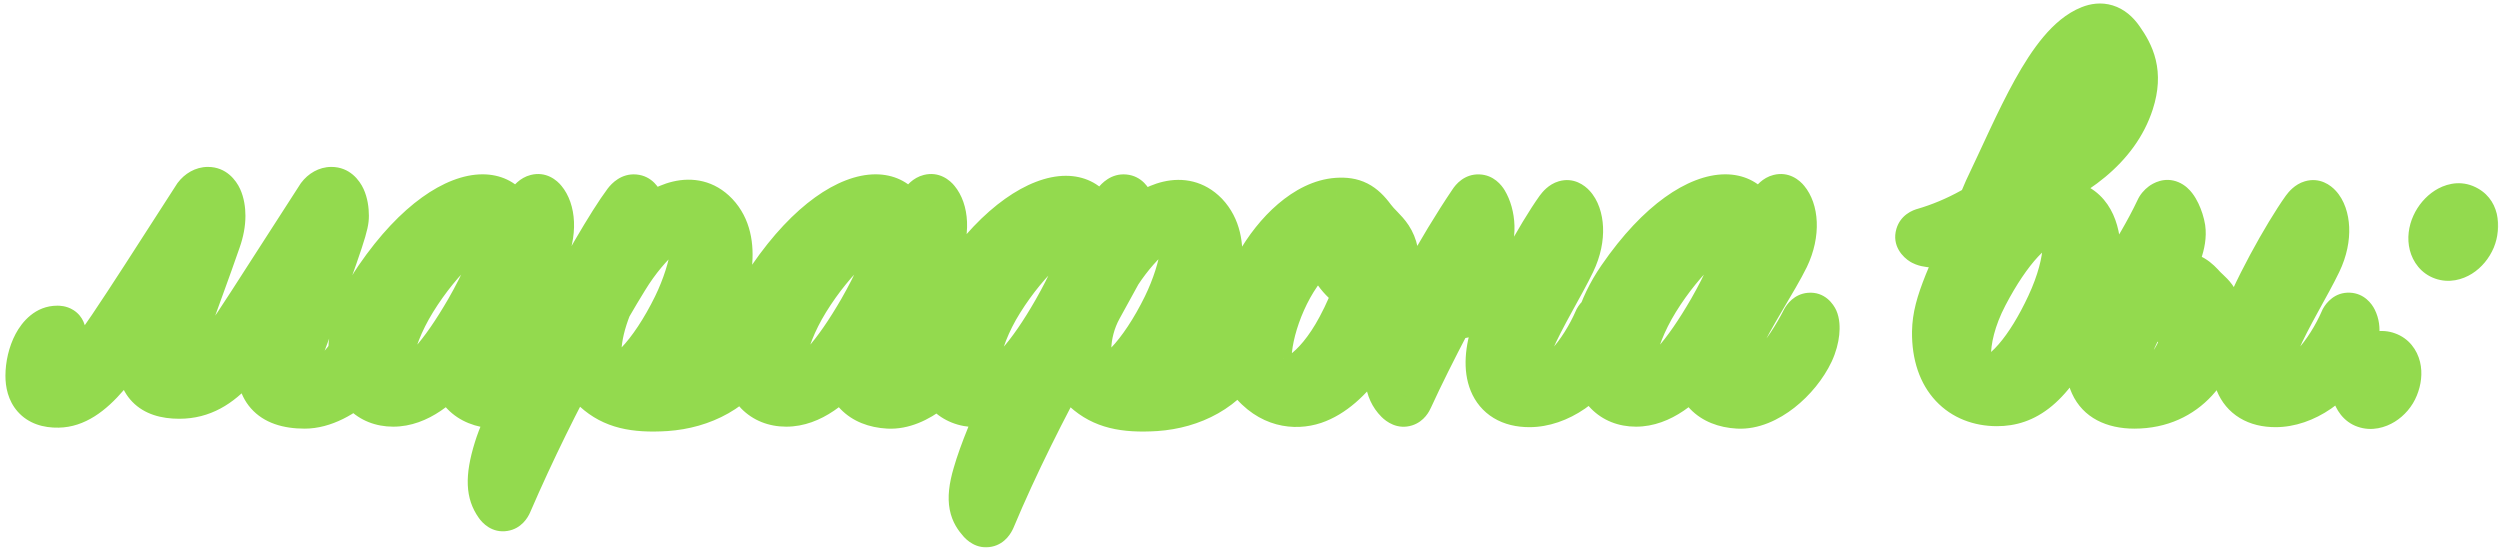
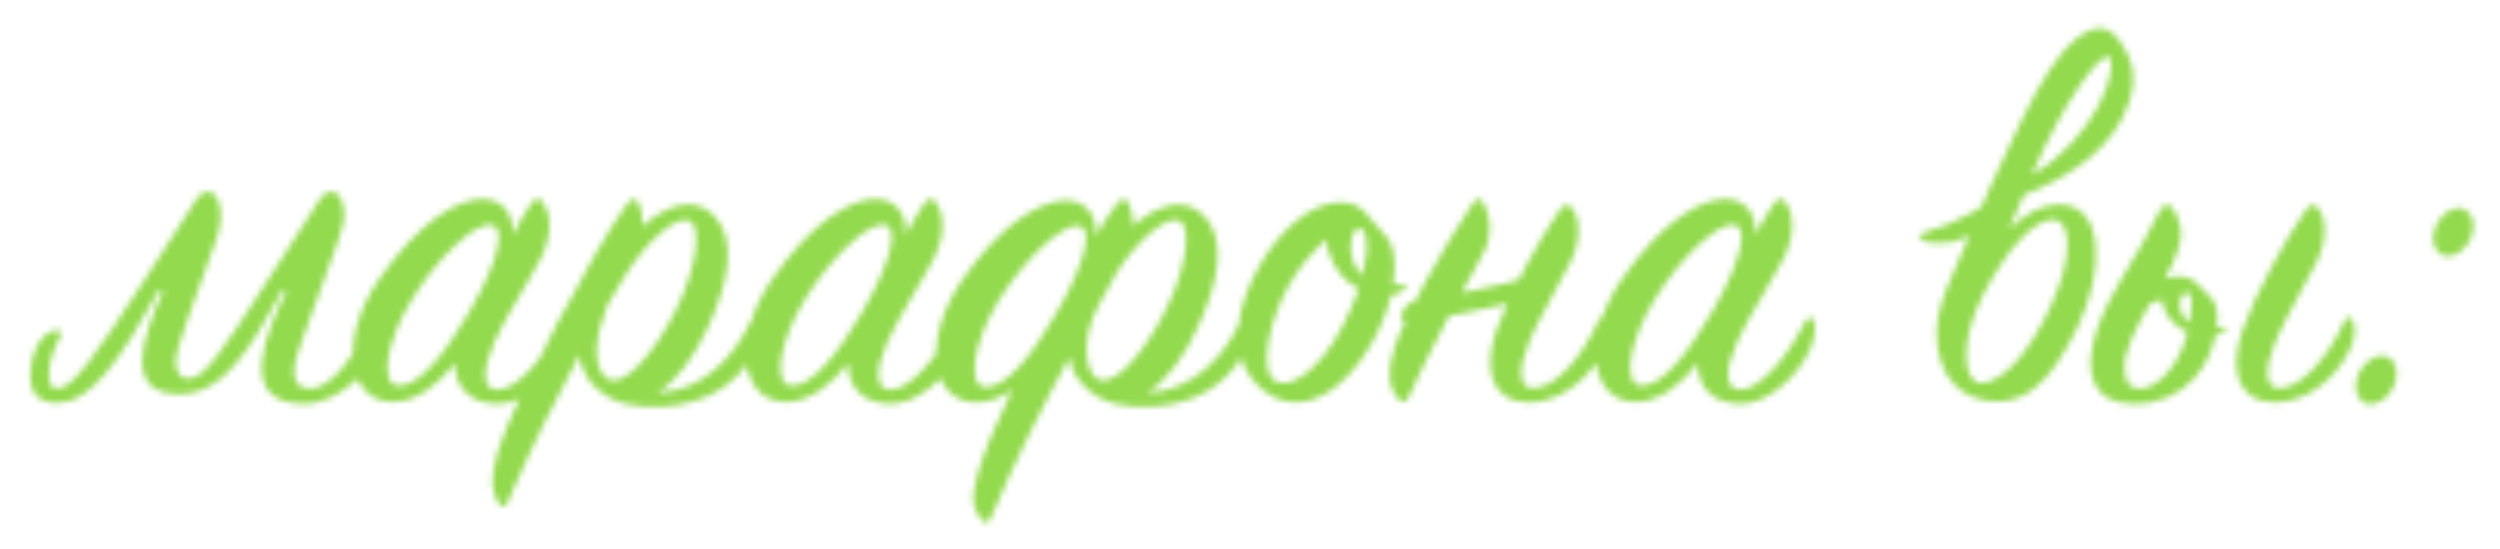
<svg xmlns="http://www.w3.org/2000/svg" width="405" height="89" viewBox="0 0 405 89" fill="none">
  <mask id="path-1-outside-1_124_2314" maskUnits="userSpaceOnUse" x="0" y="0" width="405" height="89" fill="black">
-     <rect fill="white" width="405" height="89" />
    <path d="M50.32 62.96C53.6 62.96 57.52 57.52 60.56 51.92C60.72 51.52 61.04 51.36 61.28 51.36C61.76 51.36 62.24 52.08 62.24 53.2C62.24 58.56 55.12 65.44 49.36 65.44C38 65.44 43.2 53.76 46.4 47.12L45.76 47.04C40.08 57.28 36.08 63.84 29.04 63.84C19.92 63.84 23.04 54.8 26.4 47.12L25.76 47.04C19.2 58.88 14.48 65.2 9.44 65.28C6 65.36 4.88 63.36 4.88 60.88C4.88 57.6 6.56 53.52 9.28 53.52C9.68 53.52 9.92 53.6 9.92 54C9.92 54.16 9.84 54.4 9.68 54.64C8.56 56.64 7.92 59.04 7.92 60.72C7.92 62.08 8.32 62.96 9.2 62.96C11.76 62.96 15.36 57.76 23.6 45.04L32 32C32.48 31.36 33.12 31.04 33.68 31.04C35.12 31.04 35.76 33.04 35.76 34.96C35.76 36.16 35.52 37.44 35.04 38.8C31.44 49.2 28.48 56.16 28.48 58.64C28.48 60.24 29.28 61.36 30.4 61.36C33.04 61.36 35.6 57.52 43.6 45.04L52 32C52.48 31.36 53.12 31.04 53.68 31.04C55.12 31.04 55.76 33.04 55.76 34.96C55.76 36.16 55.52 37.52 48.72 55.76C47.92 58 46.16 62.96 50.32 62.96ZM83.061 38C84.101 36.08 85.061 34.4 85.941 33.12C86.661 32.08 87.301 31.92 87.861 32.64C89.061 34.08 89.701 37.52 87.781 41.52C86.021 45.12 82.021 51.12 80.101 55.36C78.101 59.84 78.021 63.28 80.741 63.12C84.021 62.96 88.421 57.52 91.221 52C91.621 51.28 92.181 51.2 92.501 51.92C92.821 52.64 92.821 54.64 91.781 56.88C89.701 61.28 84.661 65.68 80.261 65.44C75.941 65.2 73.701 62.64 73.701 58.88C71.141 62.16 67.541 65.12 63.701 65.12C56.261 65.12 54.741 54.96 61.381 45.28C67.861 35.84 74.181 32.24 78.181 32.24C81.621 32.24 83.221 34.88 83.061 38ZM76.101 50.4C81.141 41.6 81.861 36.64 79.541 36.4C76.981 36.16 71.141 41.36 66.741 48.48C62.501 55.36 61.461 62.4 64.581 62.48C67.861 62.56 72.021 57.44 76.101 50.4ZM106.439 63.68C114.279 63.2 119.079 57.44 121.639 52C122.119 50.88 122.999 51.2 123.159 52C123.319 52.72 123.479 54.8 122.119 57.28C119.079 62.8 113.639 65.44 107.879 65.84C102.759 66.16 99.399 65.44 96.599 62.88C94.919 61.36 94.119 59.52 93.879 57.52C90.119 64.4 86.039 72.56 82.199 81.44C81.879 82.16 81.319 82.32 80.839 81.6C79.639 79.92 79.239 77.68 80.759 72.8C83.159 65.04 96.599 39.68 101.639 32.96C102.439 31.92 103.159 32.08 103.559 33.04C103.959 34.08 104.119 35.28 104.039 36.64C107.559 33.6 112.279 31.36 115.719 34.96C119.559 39.04 117.799 46.16 114.839 52.72C112.439 58 109.479 61.84 106.439 63.68ZM98.359 49.52C96.359 54.56 95.959 59.36 98.199 61.2C100.759 63.28 105.959 57.44 109.719 49.76C112.839 43.36 113.719 36.72 111.719 35.76C109.799 34.8 104.839 38.8 101.079 44.96C100.199 46.4 99.319 47.84 98.359 49.52ZM146.733 38C147.773 36.08 148.733 34.4 149.613 33.12C150.333 32.08 150.973 31.92 151.533 32.64C152.733 34.08 153.373 37.52 151.453 41.52C149.693 45.12 145.693 51.12 143.773 55.36C141.773 59.84 141.693 63.28 144.413 63.12C147.693 62.96 152.093 57.52 154.893 52C155.293 51.28 155.853 51.2 156.173 51.92C156.493 52.64 156.493 54.64 155.453 56.88C153.373 61.28 148.333 65.68 143.933 65.44C139.613 65.2 137.373 62.64 137.373 58.88C134.813 62.16 131.213 65.12 127.373 65.12C119.932 65.12 118.412 54.96 125.053 45.28C131.533 35.84 137.853 32.24 141.853 32.24C145.293 32.24 146.893 34.88 146.733 38ZM139.773 50.4C144.813 41.6 145.533 36.64 143.213 36.4C140.653 36.16 134.813 41.36 130.413 48.48C126.173 55.36 125.133 62.4 128.253 62.48C131.533 62.56 135.693 57.44 139.773 50.4ZM163.951 63.2C162.191 64.4 160.191 65.2 158.191 65.2C150.751 65.2 149.231 55.12 155.871 45.36C162.191 36.16 168.671 32.48 172.671 32.48C176.191 32.48 177.791 35.28 177.551 38.24L177.791 37.84C178.511 36.48 179.231 35.36 179.871 34.48L180.991 32.96C181.791 31.92 182.511 32.08 182.911 33.04C183.471 34.48 183.551 35.44 183.551 36.56C187.071 33.6 191.631 31.44 195.071 34.96C198.911 39.04 197.151 46.16 194.191 52.72C191.791 58 188.831 61.84 185.791 63.68C193.631 63.2 198.431 57.44 200.991 52C201.471 50.88 202.351 51.2 202.511 52C202.671 52.72 202.831 54.8 201.471 57.28C198.431 62.8 192.991 65.44 187.231 65.84C182.111 66.16 178.751 65.44 175.951 62.88C174.351 61.44 173.551 59.76 173.231 57.92C168.911 65.76 164.191 75.12 160.511 83.92C160.111 84.8 159.631 84.88 159.071 84.24C157.951 82.96 156.991 81.44 158.351 76.88C159.311 73.52 161.391 68.4 163.951 63.2ZM191.071 35.76C189.231 34.88 184.671 38.4 180.991 44L177.871 49.68C175.471 54 175.471 59.52 177.551 61.2C180.111 63.28 185.311 57.44 189.071 49.76C192.191 43.36 193.071 36.72 191.071 35.76ZM171.231 50.56C176.271 41.76 176.991 36.72 174.671 36.56C172.111 36.4 166.271 41.52 161.871 48.56C157.551 55.44 156.591 62.72 159.711 62.72C162.991 62.72 167.151 57.68 171.231 50.56ZM227.548 46.8C226.988 47.44 226.188 47.76 225.388 47.84C223.707 54.64 218.668 62.72 212.748 64.72C209.868 65.68 205.868 65.36 202.668 61.2C199.147 56.56 200.348 49.6 203.948 43.2C206.988 37.76 211.868 33.12 216.668 32.8C219.148 32.64 220.508 33.36 222.108 35.52C223.948 38 226.348 38.56 225.868 44.32C225.788 44.96 225.788 45.52 225.708 46.16C226.188 46.16 226.668 46 227.308 46C227.868 46 227.868 46.4 227.548 46.8ZM220.668 44.64C221.307 42.16 221.548 40.16 221.307 38.72C220.908 36.16 219.308 36.64 218.908 38.96C218.508 41.12 219.388 43.44 220.668 44.64ZM220.108 46.8C219.548 46.56 219.068 46.24 218.588 45.84C216.908 44.56 214.988 41.76 214.908 38.8C212.748 40.64 210.428 43.28 208.748 46.32C205.388 52.4 204.188 59.76 206.268 61.52C208.508 63.36 213.388 60.56 217.308 53.2C218.508 50.96 219.468 48.72 220.108 46.8ZM240.326 40.96C236.886 47.04 231.606 56.88 228.166 64.4C227.846 65.12 227.366 65.44 226.646 64.72C225.046 63.12 224.566 60.48 225.846 56.48C227.446 51.44 233.606 40.32 238.646 32.88C239.206 32 239.846 32.08 240.326 32.88C241.526 34.88 241.846 38.32 240.326 40.96ZM248.646 44.32L248.006 47.92C243.846 49.92 228.406 52.24 228.406 52.24C226.086 52.72 226.886 49.2 229.446 48.64C229.446 48.64 244.966 46.4 248.646 44.32ZM247.766 65.2C241.686 65.2 240.166 60.08 242.406 53.52C244.406 47.68 249.686 38.24 252.646 34.08C253.366 33.12 253.926 32.88 254.566 33.6C255.766 34.88 256.406 38.32 254.486 42.32C252.806 45.84 249.446 51.28 247.766 55.28C245.846 59.92 246.006 63.04 248.566 62.88C252.166 62.72 256.566 57.44 258.966 51.92C259.366 51.2 259.926 51.28 260.246 51.92C260.886 53.2 260.646 54.88 259.686 56.88C257.286 61.84 252.246 65.2 247.766 65.2ZM284.389 38C285.429 36.08 286.389 34.4 287.269 33.12C287.989 32.08 288.629 31.92 289.189 32.64C290.389 34.08 291.029 37.52 289.109 41.52C287.349 45.12 283.349 51.12 281.429 55.36C279.429 59.84 279.349 63.28 282.069 63.12C285.349 62.96 289.749 57.52 292.549 52C292.949 51.28 293.509 51.2 293.829 51.92C294.149 52.64 294.149 54.64 293.109 56.88C291.029 61.28 285.989 65.68 281.589 65.44C277.269 65.2 275.029 62.64 275.029 58.88C272.469 62.16 268.869 65.12 265.029 65.12C257.589 65.12 256.069 54.96 262.709 45.28C269.189 35.84 275.509 32.24 279.509 32.24C282.949 32.24 284.549 34.88 284.389 38ZM277.429 50.4C282.469 41.6 283.189 36.64 280.869 36.4C278.309 36.16 272.469 41.36 268.069 48.48C263.829 55.36 262.789 62.4 265.909 62.48C269.189 62.56 273.349 57.44 277.429 50.4ZM313.745 53.76C313.825 49.04 316.065 45.28 322.145 30.88C327.185 20.4 332.225 7.44 338.705 4.88C340.305 4.24 341.905 4.48 343.345 6.56C345.025 8.96 346.465 11.76 344.945 16.48C342.625 23.68 335.745 28.56 327.825 31.6C327.025 33.36 326.305 35.28 325.505 37.12C327.825 34.8 330.625 33.12 333.585 33.12C340.945 33.12 340.945 43.84 336.705 52.72C331.905 62.8 327.745 65.04 323.505 65.04C317.985 65.04 313.665 61.28 313.745 53.76ZM321.345 47.6C317.265 55.36 318.065 62.24 321.025 62.08C324.785 61.84 328.945 56.64 332.225 49.6C335.665 42.24 335.825 35.68 332.625 35.6C329.505 35.52 325.105 40.4 321.345 47.6ZM329.185 28.32C339.585 22.24 343.105 11.28 341.745 9.36C340.705 7.84 334.385 16.16 329.185 28.32ZM331.585 28.24C331.665 28.24 322.145 37.92 316.385 39.2C313.905 39.52 312.065 39.36 311.505 38.96C310.705 38.48 311.025 37.84 311.745 37.68C316.945 36.16 322.305 33.36 328.065 28.4C328.225 28.4 331.505 28.16 331.585 28.24ZM368.639 65.2C362.559 65.2 361.039 60.08 363.279 53.52C365.279 47.68 370.559 38.24 373.519 34.08C374.239 33.12 374.799 32.88 375.439 33.6C376.639 34.88 377.279 38.32 375.359 42.32C373.679 45.84 370.319 51.28 368.639 55.28C366.719 59.92 366.879 63.04 369.439 62.88C373.039 62.72 377.439 57.44 379.839 51.92C380.239 51.2 380.799 51.28 381.119 51.92C381.759 53.2 381.519 54.88 380.559 56.88C378.159 61.84 373.119 65.2 368.639 65.2ZM359.199 52C358.879 59.04 353.919 65.44 345.759 65.44C338.959 65.44 337.359 60.48 339.679 53.52C341.839 46.96 346.319 41.68 349.919 34.08C350.079 33.68 350.799 32.96 351.359 33.2C352.159 33.52 353.039 35.52 353.279 37.04C353.599 39.28 352.399 42.08 350.719 45.12C351.199 44.96 351.759 44.88 352.319 44.8C354.239 44.64 355.199 45.12 356.399 46.4C357.759 48 359.359 48.4 359.199 52ZM354.479 52.16C355.279 52.96 357.999 53.44 360.239 53.04C360.719 52.96 360.719 53.36 360.479 53.6C359.599 54.88 355.119 54.48 352.959 53.04C351.759 52.16 350.319 50.4 350.239 48.56C349.519 48.72 348.799 48.96 348.239 49.28C346.159 52.96 344.159 56.56 344.159 59.52C344.159 62.08 345.199 62.96 346.719 62.96C349.359 62.96 353.679 59.04 354.639 52.4C354.879 50.64 355.199 49.28 355.039 48.48C354.719 46.88 353.519 47.2 353.199 48.56C352.879 50 353.519 51.36 354.479 52.16ZM394.625 36.56C395.505 34.64 397.505 33.2 399.105 33.84C400.625 34.48 401.185 36.4 400.305 38.56C399.425 40.64 397.425 41.92 395.825 41.36C394.225 40.8 393.665 38.64 394.625 36.56ZM382.065 60.56C383.105 58.4 385.105 57.2 386.625 57.76C388.225 58.32 388.705 60.4 387.825 62.56C387.025 64.56 384.865 65.92 383.265 65.36C381.825 64.88 381.105 62.56 382.065 60.56Z" />
  </mask>
-   <path d="M50.32 62.96C53.6 62.96 57.52 57.52 60.56 51.92C60.72 51.52 61.04 51.36 61.28 51.36C61.76 51.36 62.24 52.08 62.24 53.2C62.24 58.56 55.12 65.44 49.36 65.44C38 65.44 43.2 53.76 46.4 47.12L45.76 47.04C40.08 57.28 36.08 63.84 29.04 63.84C19.92 63.84 23.04 54.8 26.4 47.12L25.76 47.04C19.2 58.88 14.48 65.2 9.44 65.28C6 65.36 4.88 63.36 4.88 60.88C4.88 57.6 6.56 53.52 9.28 53.52C9.68 53.52 9.92 53.6 9.92 54C9.92 54.16 9.84 54.4 9.68 54.64C8.56 56.64 7.92 59.04 7.92 60.72C7.92 62.08 8.32 62.96 9.2 62.96C11.76 62.96 15.36 57.76 23.6 45.04L32 32C32.48 31.36 33.12 31.04 33.68 31.04C35.12 31.04 35.76 33.04 35.76 34.96C35.76 36.16 35.52 37.44 35.04 38.8C31.44 49.2 28.48 56.16 28.48 58.64C28.48 60.24 29.28 61.36 30.4 61.36C33.04 61.36 35.6 57.52 43.6 45.04L52 32C52.48 31.36 53.12 31.04 53.68 31.04C55.12 31.04 55.76 33.04 55.76 34.96C55.76 36.16 55.52 37.52 48.72 55.76C47.92 58 46.16 62.96 50.32 62.96ZM83.061 38C84.101 36.08 85.061 34.4 85.941 33.12C86.661 32.08 87.301 31.92 87.861 32.64C89.061 34.08 89.701 37.52 87.781 41.52C86.021 45.12 82.021 51.12 80.101 55.36C78.101 59.84 78.021 63.28 80.741 63.12C84.021 62.96 88.421 57.52 91.221 52C91.621 51.28 92.181 51.2 92.501 51.92C92.821 52.64 92.821 54.64 91.781 56.88C89.701 61.28 84.661 65.68 80.261 65.44C75.941 65.2 73.701 62.64 73.701 58.88C71.141 62.16 67.541 65.12 63.701 65.12C56.261 65.12 54.741 54.96 61.381 45.28C67.861 35.84 74.181 32.24 78.181 32.24C81.621 32.24 83.221 34.88 83.061 38ZM76.101 50.4C81.141 41.6 81.861 36.64 79.541 36.4C76.981 36.16 71.141 41.36 66.741 48.48C62.501 55.36 61.461 62.4 64.581 62.48C67.861 62.56 72.021 57.44 76.101 50.4ZM106.439 63.68C114.279 63.2 119.079 57.44 121.639 52C122.119 50.88 122.999 51.2 123.159 52C123.319 52.72 123.479 54.8 122.119 57.28C119.079 62.8 113.639 65.44 107.879 65.84C102.759 66.16 99.399 65.44 96.599 62.88C94.919 61.36 94.119 59.52 93.879 57.52C90.119 64.4 86.039 72.56 82.199 81.44C81.879 82.16 81.319 82.32 80.839 81.6C79.639 79.92 79.239 77.68 80.759 72.8C83.159 65.04 96.599 39.68 101.639 32.96C102.439 31.92 103.159 32.08 103.559 33.04C103.959 34.08 104.119 35.28 104.039 36.64C107.559 33.6 112.279 31.36 115.719 34.96C119.559 39.04 117.799 46.16 114.839 52.72C112.439 58 109.479 61.84 106.439 63.68ZM98.359 49.52C96.359 54.56 95.959 59.36 98.199 61.2C100.759 63.28 105.959 57.44 109.719 49.76C112.839 43.36 113.719 36.72 111.719 35.76C109.799 34.8 104.839 38.8 101.079 44.96C100.199 46.4 99.319 47.84 98.359 49.52ZM146.733 38C147.773 36.08 148.733 34.4 149.613 33.12C150.333 32.08 150.973 31.92 151.533 32.64C152.733 34.08 153.373 37.52 151.453 41.52C149.693 45.12 145.693 51.12 143.773 55.36C141.773 59.84 141.693 63.28 144.413 63.12C147.693 62.96 152.093 57.52 154.893 52C155.293 51.28 155.853 51.2 156.173 51.92C156.493 52.64 156.493 54.64 155.453 56.88C153.373 61.28 148.333 65.68 143.933 65.44C139.613 65.2 137.373 62.64 137.373 58.88C134.813 62.16 131.213 65.12 127.373 65.12C119.932 65.12 118.412 54.96 125.053 45.28C131.533 35.84 137.853 32.24 141.853 32.24C145.293 32.24 146.893 34.88 146.733 38ZM139.773 50.4C144.813 41.6 145.533 36.64 143.213 36.4C140.653 36.16 134.813 41.36 130.413 48.48C126.173 55.36 125.133 62.4 128.253 62.48C131.533 62.56 135.693 57.44 139.773 50.4ZM163.951 63.2C162.191 64.4 160.191 65.2 158.191 65.2C150.751 65.2 149.231 55.12 155.871 45.36C162.191 36.16 168.671 32.48 172.671 32.48C176.191 32.48 177.791 35.28 177.551 38.24L177.791 37.84C178.511 36.48 179.231 35.36 179.871 34.48L180.991 32.96C181.791 31.92 182.511 32.08 182.911 33.04C183.471 34.48 183.551 35.44 183.551 36.56C187.071 33.6 191.631 31.44 195.071 34.96C198.911 39.04 197.151 46.16 194.191 52.72C191.791 58 188.831 61.84 185.791 63.68C193.631 63.2 198.431 57.44 200.991 52C201.471 50.88 202.351 51.2 202.511 52C202.671 52.72 202.831 54.8 201.471 57.28C198.431 62.8 192.991 65.44 187.231 65.84C182.111 66.16 178.751 65.44 175.951 62.88C174.351 61.44 173.551 59.76 173.231 57.92C168.911 65.76 164.191 75.12 160.511 83.92C160.111 84.8 159.631 84.88 159.071 84.24C157.951 82.96 156.991 81.44 158.351 76.88C159.311 73.52 161.391 68.4 163.951 63.2ZM191.071 35.76C189.231 34.88 184.671 38.4 180.991 44L177.871 49.68C175.471 54 175.471 59.52 177.551 61.2C180.111 63.28 185.311 57.44 189.071 49.76C192.191 43.36 193.071 36.72 191.071 35.76ZM171.231 50.56C176.271 41.76 176.991 36.72 174.671 36.56C172.111 36.4 166.271 41.52 161.871 48.56C157.551 55.44 156.591 62.72 159.711 62.72C162.991 62.72 167.151 57.68 171.231 50.56ZM227.548 46.8C226.988 47.44 226.188 47.76 225.388 47.84C223.707 54.64 218.668 62.72 212.748 64.72C209.868 65.68 205.868 65.36 202.668 61.2C199.147 56.56 200.348 49.6 203.948 43.2C206.988 37.76 211.868 33.12 216.668 32.8C219.148 32.64 220.508 33.36 222.108 35.52C223.948 38 226.348 38.56 225.868 44.32C225.788 44.96 225.788 45.52 225.708 46.16C226.188 46.16 226.668 46 227.308 46C227.868 46 227.868 46.4 227.548 46.8ZM220.668 44.64C221.307 42.16 221.548 40.16 221.307 38.72C220.908 36.16 219.308 36.64 218.908 38.96C218.508 41.12 219.388 43.44 220.668 44.64ZM220.108 46.8C219.548 46.56 219.068 46.24 218.588 45.84C216.908 44.56 214.988 41.76 214.908 38.8C212.748 40.64 210.428 43.28 208.748 46.32C205.388 52.4 204.188 59.76 206.268 61.52C208.508 63.36 213.388 60.56 217.308 53.2C218.508 50.96 219.468 48.72 220.108 46.8ZM240.326 40.96C236.886 47.04 231.606 56.88 228.166 64.4C227.846 65.12 227.366 65.44 226.646 64.72C225.046 63.12 224.566 60.48 225.846 56.48C227.446 51.44 233.606 40.32 238.646 32.88C239.206 32 239.846 32.08 240.326 32.88C241.526 34.88 241.846 38.32 240.326 40.96ZM248.646 44.32L248.006 47.92C243.846 49.92 228.406 52.24 228.406 52.24C226.086 52.72 226.886 49.2 229.446 48.64C229.446 48.64 244.966 46.4 248.646 44.32ZM247.766 65.2C241.686 65.2 240.166 60.08 242.406 53.52C244.406 47.68 249.686 38.24 252.646 34.08C253.366 33.12 253.926 32.88 254.566 33.6C255.766 34.88 256.406 38.32 254.486 42.32C252.806 45.84 249.446 51.28 247.766 55.28C245.846 59.92 246.006 63.04 248.566 62.88C252.166 62.72 256.566 57.44 258.966 51.92C259.366 51.2 259.926 51.28 260.246 51.92C260.886 53.2 260.646 54.88 259.686 56.88C257.286 61.84 252.246 65.2 247.766 65.2ZM284.389 38C285.429 36.08 286.389 34.4 287.269 33.12C287.989 32.08 288.629 31.92 289.189 32.64C290.389 34.08 291.029 37.52 289.109 41.52C287.349 45.12 283.349 51.12 281.429 55.36C279.429 59.84 279.349 63.28 282.069 63.12C285.349 62.96 289.749 57.52 292.549 52C292.949 51.28 293.509 51.2 293.829 51.92C294.149 52.64 294.149 54.64 293.109 56.88C291.029 61.28 285.989 65.68 281.589 65.44C277.269 65.2 275.029 62.64 275.029 58.88C272.469 62.16 268.869 65.12 265.029 65.12C257.589 65.12 256.069 54.96 262.709 45.28C269.189 35.84 275.509 32.24 279.509 32.24C282.949 32.24 284.549 34.88 284.389 38ZM277.429 50.4C282.469 41.6 283.189 36.64 280.869 36.4C278.309 36.16 272.469 41.36 268.069 48.48C263.829 55.36 262.789 62.4 265.909 62.48C269.189 62.56 273.349 57.44 277.429 50.4ZM313.745 53.76C313.825 49.04 316.065 45.28 322.145 30.88C327.185 20.4 332.225 7.44 338.705 4.88C340.305 4.24 341.905 4.48 343.345 6.56C345.025 8.96 346.465 11.76 344.945 16.48C342.625 23.68 335.745 28.56 327.825 31.6C327.025 33.36 326.305 35.28 325.505 37.12C327.825 34.8 330.625 33.12 333.585 33.12C340.945 33.12 340.945 43.84 336.705 52.72C331.905 62.8 327.745 65.04 323.505 65.04C317.985 65.04 313.665 61.28 313.745 53.76ZM321.345 47.6C317.265 55.36 318.065 62.24 321.025 62.08C324.785 61.84 328.945 56.64 332.225 49.6C335.665 42.24 335.825 35.68 332.625 35.6C329.505 35.52 325.105 40.4 321.345 47.6ZM329.185 28.32C339.585 22.24 343.105 11.28 341.745 9.36C340.705 7.84 334.385 16.16 329.185 28.32ZM331.585 28.24C331.665 28.24 322.145 37.92 316.385 39.2C313.905 39.52 312.065 39.36 311.505 38.96C310.705 38.48 311.025 37.84 311.745 37.68C316.945 36.16 322.305 33.36 328.065 28.4C328.225 28.4 331.505 28.16 331.585 28.24ZM368.639 65.2C362.559 65.2 361.039 60.08 363.279 53.52C365.279 47.68 370.559 38.24 373.519 34.08C374.239 33.12 374.799 32.88 375.439 33.6C376.639 34.88 377.279 38.32 375.359 42.32C373.679 45.84 370.319 51.28 368.639 55.28C366.719 59.92 366.879 63.04 369.439 62.88C373.039 62.72 377.439 57.44 379.839 51.92C380.239 51.2 380.799 51.28 381.119 51.92C381.759 53.2 381.519 54.88 380.559 56.88C378.159 61.84 373.119 65.2 368.639 65.2ZM359.199 52C358.879 59.04 353.919 65.44 345.759 65.44C338.959 65.44 337.359 60.48 339.679 53.52C341.839 46.96 346.319 41.68 349.919 34.08C350.079 33.68 350.799 32.96 351.359 33.2C352.159 33.52 353.039 35.52 353.279 37.04C353.599 39.28 352.399 42.08 350.719 45.12C351.199 44.96 351.759 44.88 352.319 44.8C354.239 44.64 355.199 45.12 356.399 46.4C357.759 48 359.359 48.4 359.199 52ZM354.479 52.16C355.279 52.96 357.999 53.44 360.239 53.04C360.719 52.96 360.719 53.36 360.479 53.6C359.599 54.88 355.119 54.48 352.959 53.04C351.759 52.16 350.319 50.4 350.239 48.56C349.519 48.72 348.799 48.96 348.239 49.28C346.159 52.96 344.159 56.56 344.159 59.52C344.159 62.08 345.199 62.96 346.719 62.96C349.359 62.96 353.679 59.04 354.639 52.4C354.879 50.64 355.199 49.28 355.039 48.48C354.719 46.88 353.519 47.2 353.199 48.56C352.879 50 353.519 51.36 354.479 52.16ZM394.625 36.56C395.505 34.64 397.505 33.2 399.105 33.84C400.625 34.48 401.185 36.4 400.305 38.56C399.425 40.64 397.425 41.92 395.825 41.36C394.225 40.8 393.665 38.64 394.625 36.56ZM382.065 60.56C383.105 58.4 385.105 57.2 386.625 57.76C388.225 58.32 388.705 60.4 387.825 62.56C387.025 64.56 384.865 65.92 383.265 65.36C381.825 64.88 381.105 62.56 382.065 60.56Z" fill="#5A9422" />
-   <path d="M60.56 51.92L64.075 53.828L64.187 53.623L64.274 53.406L60.56 51.92ZM46.4 47.12L50.003 48.857L52.42 43.841L46.896 43.151L46.4 47.12ZM45.76 47.04L46.256 43.071L43.574 42.736L42.262 45.1L45.76 47.04ZM26.4 47.12L30.065 48.723L32.212 43.815L26.896 43.151L26.4 47.12ZM25.76 47.04L26.256 43.071L23.572 42.735L22.261 45.101L25.76 47.04ZM9.44 65.28L9.377 61.281L9.362 61.281L9.347 61.281L9.44 65.28ZM9.68 54.64L6.352 52.421L6.266 52.55L6.19 52.686L9.68 54.64ZM23.6 45.04L26.957 47.215L26.963 47.206L23.6 45.04ZM32 32L28.8 29.6L28.715 29.714L28.637 29.834L32 32ZM35.04 38.8L31.268 37.469L31.264 37.48L31.26 37.492L35.04 38.8ZM43.6 45.04L40.237 42.874L40.233 42.881L43.6 45.04ZM52 32L48.8 29.6L48.715 29.714L48.637 29.834L52 32ZM48.72 55.76L44.972 54.363L44.962 54.389L44.953 54.415L48.72 55.76ZM50.32 66.96C52.24 66.96 53.885 66.176 55.13 65.327C56.398 64.463 57.548 63.329 58.564 62.147C60.598 59.78 62.494 56.742 64.075 53.828L57.045 50.012C55.586 52.698 54.002 55.18 52.496 56.933C51.742 57.811 51.108 58.387 50.623 58.718C50.115 59.064 50.04 58.96 50.32 58.96V66.96ZM64.274 53.406C63.852 54.462 62.742 55.36 61.28 55.36V47.36C59.338 47.36 57.589 48.578 56.846 50.434L64.274 53.406ZM61.28 55.36C59.422 55.36 58.59 54.064 58.454 53.821C58.333 53.606 58.283 53.438 58.262 53.349C58.24 53.254 58.24 53.203 58.24 53.2H66.24C66.24 52.109 66.012 50.941 65.426 49.899C64.93 49.016 63.618 47.36 61.28 47.36V55.36ZM58.24 53.2C58.24 54.311 57.335 56.394 55.196 58.439C53.091 60.451 50.812 61.44 49.36 61.44V69.44C53.668 69.44 57.829 66.989 60.724 64.221C63.585 61.486 66.24 57.449 66.24 53.2H58.24ZM49.36 61.44C47.136 61.44 46.66 60.871 46.651 60.862C46.607 60.811 46.308 60.423 46.409 59.068C46.623 56.206 48.336 52.318 50.003 48.857L42.797 45.383C41.264 48.562 38.777 53.834 38.431 58.472C38.252 60.867 38.583 63.814 40.658 66.161C42.77 68.549 45.904 69.44 49.36 69.44V61.44ZM46.896 43.151L46.256 43.071L45.264 51.009L45.904 51.089L46.896 43.151ZM42.262 45.1C39.375 50.305 37.162 54.095 34.917 56.626C32.807 59.005 31.053 59.84 29.04 59.84V67.84C34.067 67.84 37.833 65.395 40.903 61.934C43.838 58.625 46.465 54.015 49.258 48.98L42.262 45.1ZM29.04 59.84C27.359 59.84 27.083 59.424 27.18 59.524C27.269 59.616 27.02 59.475 27.039 58.434C27.082 56.139 28.334 52.68 30.065 48.723L22.735 45.517C21.106 49.24 19.118 54.141 19.041 58.285C19 60.465 19.471 63.064 21.435 65.091C23.407 67.126 26.161 67.84 29.04 67.84V59.84ZM26.896 43.151L26.256 43.071L25.264 51.009L25.904 51.089L26.896 43.151ZM22.261 45.101C18.993 50.999 16.338 55.23 13.992 57.968C11.58 60.783 10.134 61.269 9.377 61.281L9.503 69.279C13.786 69.212 17.22 66.496 20.068 63.172C22.982 59.77 25.967 54.921 29.259 48.979L22.261 45.101ZM9.347 61.281C8.87 61.292 8.67 61.226 8.648 61.218C8.64 61.215 8.667 61.224 8.716 61.256C8.764 61.289 8.816 61.333 8.862 61.385C8.958 61.493 8.965 61.559 8.943 61.487C8.919 61.404 8.88 61.212 8.88 60.88H0.88C0.88 62.632 1.265 64.877 2.878 66.695C4.59 68.624 7.017 69.337 9.533 69.279L9.347 61.281ZM8.88 60.88C8.88 59.83 9.168 58.645 9.592 57.847C9.689 57.666 9.777 57.533 9.847 57.443C9.919 57.352 9.957 57.322 9.95 57.327C9.914 57.356 9.67 57.52 9.28 57.52V49.52C5.695 49.52 3.543 52.183 2.528 54.093C1.432 56.155 0.88 58.65 0.88 60.88H8.88ZM9.28 57.52C9.271 57.52 9.104 57.522 8.861 57.479C8.619 57.437 8.135 57.324 7.602 56.985C7.013 56.609 6.528 56.061 6.23 55.401C5.959 54.799 5.92 54.278 5.92 54H13.92C13.92 52.943 13.534 51.277 11.898 50.235C10.727 49.49 9.512 49.52 9.28 49.52V57.52ZM5.92 54C5.92 53.474 6.037 53.098 6.101 52.923C6.177 52.714 6.266 52.55 6.352 52.421L13.008 56.859C13.422 56.239 13.92 55.227 13.92 54H5.92ZM6.19 52.686C4.793 55.18 3.92 58.247 3.92 60.72H11.92C11.92 59.833 12.327 58.1 13.17 56.594L6.19 52.686ZM3.92 60.72C3.92 61.68 4.043 63.011 4.708 64.246C5.515 65.745 7.087 66.96 9.2 66.96V58.96C9.679 58.96 10.253 59.09 10.793 59.437C11.311 59.771 11.604 60.179 11.752 60.454C11.997 60.909 11.92 61.12 11.92 60.72H3.92ZM9.2 66.96C11.213 66.96 12.815 65.95 13.927 65.026C15.085 64.064 16.242 62.749 17.426 61.227C19.805 58.172 22.865 53.531 26.957 47.215L20.243 42.865C16.095 49.269 13.235 53.588 11.114 56.313C10.048 57.681 9.309 58.461 8.816 58.872C8.275 59.32 8.467 58.96 9.2 58.96V66.96ZM26.963 47.206L35.363 34.166L28.637 29.834L20.237 42.874L26.963 47.206ZM35.2 34.4C35.075 34.566 34.611 35.04 33.68 35.04V27.04C31.629 27.04 29.885 28.154 28.8 29.6L35.2 34.4ZM33.68 35.04C33.031 35.04 32.454 34.788 32.06 34.463C31.887 34.319 31.777 34.185 31.716 34.099C31.655 34.013 31.629 33.958 31.625 33.95C31.623 33.944 31.663 34.036 31.701 34.247C31.737 34.449 31.76 34.695 31.76 34.96H39.76C39.76 33.642 39.553 32.042 38.895 30.61C38.254 29.216 36.66 27.04 33.68 27.04V35.04ZM31.76 34.96C31.76 35.626 31.627 36.453 31.268 37.469L38.812 40.131C39.413 38.427 39.76 36.694 39.76 34.96H31.76ZM31.26 37.492C29.454 42.708 27.878 46.867 26.641 50.351C26.041 52.04 25.523 53.565 25.154 54.853C24.813 56.041 24.48 57.411 24.48 58.64H32.48C32.48 58.691 32.477 58.592 32.539 58.273C32.598 57.974 32.696 57.575 32.844 57.059C33.142 56.02 33.589 54.69 34.179 53.029C35.322 49.813 37.026 45.292 38.82 40.108L31.26 37.492ZM24.48 58.64C24.48 60.062 24.831 61.606 25.756 62.912C26.729 64.286 28.353 65.36 30.4 65.36V57.36C30.808 57.36 31.22 57.467 31.58 57.669C31.928 57.864 32.153 58.103 32.284 58.288C32.529 58.634 32.48 58.818 32.48 58.64H24.48ZM30.4 65.36C33.861 65.36 36.25 62.763 38.141 60.343C40.255 57.64 43.014 53.365 46.968 47.199L40.233 42.881C36.186 49.194 33.665 53.08 31.839 55.416C29.79 58.037 29.579 57.36 30.4 57.36V65.36ZM46.963 47.206L55.363 34.166L48.637 29.834L40.237 42.874L46.963 47.206ZM55.2 34.4C55.075 34.566 54.611 35.04 53.68 35.04V27.04C51.629 27.04 49.885 28.154 48.8 29.6L55.2 34.4ZM53.68 35.04C53.031 35.04 52.454 34.788 52.06 34.463C51.887 34.319 51.777 34.185 51.716 34.099C51.655 34.013 51.629 33.958 51.625 33.95C51.623 33.944 51.663 34.036 51.701 34.247C51.737 34.449 51.76 34.695 51.76 34.96H59.76C59.76 33.642 59.553 32.042 58.895 30.61C58.254 29.216 56.66 27.04 53.68 27.04V35.04ZM51.76 34.96C51.76 34.989 51.773 35.008 51.711 35.286C51.626 35.669 51.434 36.371 50.99 37.722C50.108 40.406 48.375 45.234 44.972 54.363L52.468 57.157C55.865 48.045 57.652 43.074 58.59 40.218C59.514 37.406 59.76 36.245 59.76 34.96H51.76ZM44.953 54.415C44.607 55.385 43.691 57.837 43.66 60.147C43.645 61.339 43.845 63.135 45.102 64.677C46.483 66.372 48.464 66.96 50.32 66.96V58.96C50.188 58.96 50.287 58.939 50.515 59.031C50.77 59.133 51.063 59.328 51.303 59.623C51.745 60.166 51.655 60.581 51.66 60.253C51.663 59.978 51.733 59.519 51.907 58.881C52.074 58.269 52.284 57.673 52.487 57.105L44.953 54.415ZM83.061 38L79.066 37.795L86.578 39.905L83.061 38ZM85.941 33.12L82.652 30.843L82.644 30.854L85.941 33.12ZM87.861 32.64L84.703 35.096L84.745 35.149L84.788 35.201L87.861 32.64ZM87.781 41.52L91.374 43.277L91.38 43.264L91.387 43.251L87.781 41.52ZM80.101 55.36L76.457 53.71L76.452 53.72L76.448 53.729L80.101 55.36ZM80.741 63.12L80.546 59.125L80.526 59.126L80.506 59.127L80.741 63.12ZM91.221 52L87.724 50.057L87.687 50.123L87.653 50.191L91.221 52ZM92.501 51.92L96.156 50.295L96.156 50.295L92.501 51.92ZM91.781 56.88L95.397 58.59L95.403 58.577L95.409 58.564L91.781 56.88ZM80.261 65.44L80.039 69.434L80.043 69.434L80.261 65.44ZM73.701 58.88H77.701V47.254L70.547 56.419L73.701 58.88ZM61.381 45.28L58.083 43.016L58.082 43.017L61.381 45.28ZM76.101 50.4L79.561 52.406L79.567 52.397L79.572 52.388L76.101 50.4ZM79.541 36.4L79.952 32.421L79.933 32.419L79.914 32.417L79.541 36.4ZM66.741 48.48L63.338 46.377L63.335 46.381L66.741 48.48ZM64.581 62.48L64.478 66.479L64.483 66.479L64.581 62.48ZM86.578 39.905C87.61 37.999 88.485 36.479 89.237 35.386L82.644 30.854C81.636 32.321 80.591 34.161 79.543 36.095L86.578 39.905ZM89.229 35.397C89.292 35.307 89.259 35.375 89.112 35.504C88.972 35.627 88.581 35.938 87.931 36.101C87.197 36.284 86.412 36.206 85.734 35.89C85.135 35.61 84.813 35.237 84.703 35.096L91.018 30.184C90.205 29.139 88.438 27.727 85.99 28.339C84.18 28.792 83.123 30.162 82.652 30.843L89.229 35.397ZM84.788 35.201C84.681 35.072 84.953 35.372 84.995 36.302C85.033 37.146 84.865 38.351 84.174 39.789L91.387 43.251C93.757 38.313 93.434 33.079 90.933 30.079L84.788 35.201ZM84.187 39.763C83.394 41.384 82.066 43.601 80.554 46.171C79.112 48.619 77.52 51.362 76.457 53.71L83.744 57.01C84.601 55.118 85.969 52.741 87.448 50.229C88.855 47.839 90.407 45.256 91.374 43.277L84.187 39.763ZM76.448 53.729C75.367 56.151 74.538 58.829 74.656 61.18C74.716 62.382 75.051 64.003 76.281 65.328C77.629 66.778 79.415 67.205 80.975 67.113L80.506 59.127C80.706 59.115 81.483 59.172 82.142 59.882C82.685 60.467 82.656 60.978 82.646 60.78C82.638 60.623 82.66 60.206 82.846 59.489C83.025 58.798 83.323 57.955 83.753 56.991L76.448 53.729ZM80.936 67.115C82.77 67.026 84.372 66.239 85.605 65.408C86.877 64.549 88.066 63.434 89.136 62.243C91.277 59.861 93.264 56.813 94.788 53.809L87.653 50.191C86.377 52.706 84.764 55.139 83.185 56.897C82.395 57.776 81.694 58.396 81.132 58.775C80.529 59.181 80.351 59.134 80.546 59.125L80.936 67.115ZM94.717 53.943C94.711 53.954 94.031 55.249 92.237 55.405C89.951 55.604 88.975 53.835 88.845 53.545L96.156 50.295C95.707 49.285 94.29 47.196 91.544 47.435C89.29 47.631 88.13 49.326 87.724 50.057L94.717 53.943ZM88.845 53.544C88.68 53.173 88.678 52.954 88.685 53.038C88.688 53.073 88.694 53.201 88.672 53.418C88.627 53.851 88.485 54.48 88.153 55.196L95.409 58.564C96.117 57.04 96.494 55.549 96.629 54.242C96.747 53.104 96.734 51.597 96.156 50.295L88.845 53.544ZM88.164 55.17C87.408 56.771 86.038 58.488 84.425 59.75C82.753 61.059 81.331 61.492 80.478 61.446L80.043 69.434C83.59 69.627 86.889 67.981 89.356 66.05C91.884 64.072 94.073 61.389 95.397 58.59L88.164 55.17ZM80.483 61.446C79.07 61.368 78.477 60.949 78.239 60.703C78.006 60.461 77.701 59.958 77.701 58.88H69.701C69.701 61.562 70.515 64.219 72.482 66.257C74.445 68.291 77.131 69.272 80.039 69.434L80.483 61.446ZM70.547 56.419C68.159 59.479 65.596 61.12 63.701 61.12V69.12C69.485 69.12 74.122 64.841 76.854 61.341L70.547 56.419ZM63.701 61.12C62.819 61.12 62.388 60.851 62.118 60.577C61.79 60.243 61.387 59.56 61.228 58.322C60.905 55.795 61.754 51.807 64.679 47.543L58.082 43.017C54.367 48.433 52.656 54.364 53.293 59.338C53.615 61.85 54.571 64.312 56.413 66.185C58.313 68.119 60.862 69.12 63.701 69.12V61.12ZM64.678 47.544C67.72 43.113 70.612 40.219 73.047 38.467C75.536 36.675 77.308 36.24 78.181 36.24V28.24C75.053 28.24 71.665 29.605 68.374 31.973C65.029 34.381 61.521 38.007 58.083 43.016L64.678 47.544ZM78.181 36.24C78.522 36.24 78.677 36.303 78.718 36.322C78.752 36.339 78.773 36.354 78.803 36.393C78.885 36.498 79.111 36.919 79.066 37.795L87.055 38.205C87.171 35.961 86.677 33.502 85.138 31.507C83.506 29.392 81.031 28.24 78.181 28.24V36.24ZM79.572 52.388C82.168 47.854 83.839 44.002 84.488 41.047C84.798 39.634 84.987 37.944 84.54 36.362C84.299 35.511 83.831 34.548 82.963 33.756C82.066 32.937 80.992 32.529 79.952 32.421L79.129 40.379C78.669 40.331 78.08 40.131 77.568 39.663C77.085 39.222 76.903 38.755 76.842 38.54C76.754 38.231 76.883 38.376 76.674 39.333C76.282 41.118 75.073 44.146 72.63 48.412L79.572 52.388ZM79.914 32.417C77.993 32.237 76.237 33.051 75.076 33.723C73.762 34.483 72.415 35.538 71.111 36.747C68.493 39.174 65.709 42.54 63.338 46.377L70.143 50.583C72.172 47.3 74.508 44.506 76.55 42.613C77.577 41.662 78.444 41.017 79.083 40.647C79.875 40.189 79.808 40.443 79.167 40.383L79.914 32.417ZM63.335 46.381C61.011 50.153 59.446 54.139 58.946 57.429C58.706 59.009 58.639 60.875 59.234 62.558C59.549 63.449 60.106 64.447 61.075 65.237C62.086 66.062 63.286 66.448 64.478 66.479L64.683 58.481C65.095 58.492 65.645 58.641 66.132 59.038C66.577 59.401 66.738 59.782 66.777 59.894C66.822 60.02 66.695 59.681 66.855 58.631C67.155 56.661 68.23 53.687 70.146 50.579L63.335 46.381ZM64.483 66.479C66.366 66.525 68.022 65.824 69.329 64.997C70.65 64.161 71.877 63.033 72.997 61.805C75.236 59.349 77.462 56.029 79.561 52.406L72.64 48.394C70.659 51.811 68.766 54.571 67.085 56.415C66.245 57.337 65.561 57.914 65.052 58.236C64.53 58.566 64.435 58.475 64.678 58.481L64.483 66.479ZM106.439 63.68L104.368 60.258L106.683 67.672L106.439 63.68ZM121.639 52L125.258 53.703L125.288 53.64L125.315 53.576L121.639 52ZM123.159 52L119.236 52.785L119.245 52.826L119.254 52.868L123.159 52ZM122.119 57.28L125.623 59.21L125.626 59.203L122.119 57.28ZM107.879 65.84L108.128 69.832L108.142 69.831L108.156 69.83L107.879 65.84ZM96.599 62.88L99.298 59.928L99.29 59.921L99.282 59.914L96.599 62.88ZM93.879 57.52L97.85 57.043L96.361 44.636L90.369 55.602L93.879 57.52ZM82.199 81.44L85.854 83.065L85.862 83.046L85.87 83.028L82.199 81.44ZM80.839 81.6L84.167 79.381L84.131 79.328L84.094 79.275L80.839 81.6ZM80.759 72.8L84.578 73.99L84.58 73.982L80.759 72.8ZM101.639 32.96L98.468 30.521L98.453 30.541L98.439 30.56L101.639 32.96ZM103.559 33.04L107.292 31.604L107.272 31.552L107.251 31.502L103.559 33.04ZM104.039 36.64L100.046 36.405L99.49 45.854L106.653 39.667L104.039 36.64ZM115.719 34.96L118.632 32.218L118.621 32.208L118.611 32.197L115.719 34.96ZM114.839 52.72L118.48 54.375L118.485 54.365L114.839 52.72ZM98.359 49.52L94.886 47.535L94.745 47.781L94.641 48.045L98.359 49.52ZM98.199 61.2L95.66 64.291L95.668 64.298L95.676 64.305L98.199 61.2ZM109.719 49.76L113.311 51.519L113.314 51.513L109.719 49.76ZM111.719 35.76L109.93 39.338L109.959 39.352L109.988 39.366L111.719 35.76ZM101.079 44.96L104.492 47.046L104.493 47.044L101.079 44.96ZM106.683 67.672C116.653 67.062 122.427 59.719 125.258 53.703L118.019 50.297C115.73 55.161 111.905 59.338 106.194 59.688L106.683 67.672ZM125.315 53.576C125.218 53.803 124.253 55.547 121.99 55.245C120.077 54.99 119.376 53.483 119.236 52.785L127.081 51.215C126.781 49.717 125.561 47.65 123.047 47.315C120.185 46.933 118.54 49.077 117.962 50.424L125.315 53.576ZM119.254 52.868C119.232 52.769 119.445 53.837 118.612 55.357L125.626 59.203C127.513 55.763 127.406 52.671 127.063 51.132L119.254 52.868ZM118.615 55.35C116.373 59.422 112.329 61.521 107.602 61.85L108.156 69.83C114.949 69.359 121.785 66.178 125.623 59.21L118.615 55.35ZM107.629 61.848C102.998 62.137 100.944 61.433 99.298 59.928L93.9 65.832C97.854 69.447 102.52 70.183 108.128 69.832L107.629 61.848ZM99.282 59.914C98.411 59.125 97.991 58.218 97.85 57.043L89.907 57.997C90.246 60.822 91.427 63.595 93.915 65.846L99.282 59.914ZM90.369 55.602C86.556 62.577 82.421 70.848 78.527 79.852L85.87 83.028C89.656 74.272 93.681 66.223 97.389 59.438L90.369 55.602ZM78.543 79.815C78.582 79.728 79.17 78.406 80.921 78.114C82.972 77.773 84.043 79.196 84.167 79.381L77.51 83.819C78.114 84.724 79.706 86.427 82.236 86.006C84.467 85.634 85.495 83.872 85.854 83.065L78.543 79.815ZM84.094 79.275C83.93 79.046 83.8 78.809 83.775 78.226C83.743 77.498 83.884 76.218 84.578 73.99L76.94 71.611C75.276 76.953 75.303 80.732 77.584 83.925L84.094 79.275ZM84.58 73.982C85.652 70.515 89.428 62.56 93.748 54.353C98.051 46.178 102.536 38.43 104.839 35.36L98.439 30.56C95.701 34.21 90.946 42.502 86.669 50.627C82.409 58.72 78.265 67.325 76.937 71.618L84.58 73.982ZM104.809 35.399C104.808 35.401 104.775 35.443 104.707 35.509C104.639 35.574 104.518 35.68 104.338 35.792C103.972 36.02 103.288 36.316 102.387 36.234C101.465 36.15 100.792 35.715 100.4 35.331C100.043 34.98 99.902 34.663 99.866 34.578L107.251 31.502C106.862 30.567 105.697 28.502 103.111 28.266C100.653 28.043 99.093 29.709 98.468 30.521L104.809 35.399ZM99.825 34.476C99.98 34.879 100.099 35.49 100.046 36.405L108.032 36.875C108.138 35.07 107.937 33.281 107.292 31.604L99.825 34.476ZM106.653 39.667C108.192 38.338 109.679 37.478 110.839 37.2C111.371 37.073 111.724 37.095 111.955 37.154C112.157 37.205 112.449 37.328 112.827 37.723L118.611 32.197C115.75 29.203 112.175 28.656 108.979 29.42C106.038 30.122 103.405 31.902 101.424 33.613L106.653 39.667ZM112.806 37.702C113.618 38.564 114.115 39.998 113.851 42.488C113.586 44.985 112.599 47.958 111.193 51.075L118.485 54.365C120.038 50.922 121.411 47.055 121.806 43.332C122.202 39.602 121.66 35.436 118.632 32.218L112.806 37.702ZM111.197 51.065C108.945 56.019 106.415 59.019 104.368 60.258L108.51 67.102C112.543 64.661 115.932 59.981 118.48 54.375L111.197 51.065ZM94.641 48.045C93.533 50.836 92.781 53.763 92.691 56.424C92.606 58.919 93.09 62.18 95.66 64.291L100.738 58.109C101.068 58.38 100.631 58.321 100.686 56.696C100.736 55.237 101.184 53.245 102.077 50.995L94.641 48.045ZM95.676 64.305C97.829 66.053 100.327 65.791 102.079 65.066C103.718 64.388 105.175 63.17 106.383 61.922C108.858 59.364 111.317 55.592 113.311 51.519L106.126 48.001C104.36 51.608 102.339 54.596 100.634 56.358C99.752 57.27 99.194 57.602 99.021 57.674C98.961 57.699 99.849 57.387 100.721 58.096L95.676 64.305ZM113.314 51.513C115.028 47.997 116.173 44.333 116.6 41.273C116.811 39.767 116.878 38.189 116.629 36.763C116.413 35.532 115.745 33.255 113.45 32.154L109.988 39.366C108.693 38.745 108.664 37.658 108.749 38.142C108.799 38.431 108.827 39.093 108.677 40.167C108.384 42.267 107.529 45.123 106.123 48.007L113.314 51.513ZM113.508 32.182C111.427 31.142 109.344 31.765 108.215 32.243C106.918 32.793 105.654 33.664 104.505 34.636C102.178 36.605 99.731 39.491 97.665 42.876L104.493 47.044C106.187 44.269 108.1 42.075 109.673 40.743C110.473 40.066 111.045 39.732 111.335 39.609C111.794 39.415 111.05 39.898 109.93 39.338L113.508 32.182ZM97.666 42.874C96.787 44.311 95.879 45.798 94.886 47.535L101.832 51.505C102.759 49.882 103.61 48.489 104.492 47.046L97.666 42.874ZM146.733 38L142.738 37.795L150.25 39.905L146.733 38ZM149.613 33.12L146.324 30.843L146.316 30.854L149.613 33.12ZM151.533 32.64L148.375 35.096L148.416 35.149L148.46 35.201L151.533 32.64ZM151.453 41.52L155.046 43.277L155.052 43.264L155.059 43.251L151.453 41.52ZM143.773 55.36L140.129 53.71L140.124 53.72L140.12 53.729L143.773 55.36ZM144.413 63.12L144.218 59.125L144.198 59.126L144.178 59.127L144.413 63.12ZM154.893 52L151.396 50.057L151.359 50.123L151.325 50.191L154.893 52ZM156.173 51.92L159.828 50.295L159.828 50.295L156.173 51.92ZM155.453 56.88L159.069 58.59L159.075 58.577L159.081 58.564L155.453 56.88ZM143.933 65.44L143.711 69.434L143.715 69.434L143.933 65.44ZM137.373 58.88H141.373V47.254L134.219 56.419L137.373 58.88ZM125.053 45.28L121.755 43.016L121.754 43.017L125.053 45.28ZM139.773 50.4L143.233 52.406L143.238 52.397L143.244 52.388L139.773 50.4ZM143.213 36.4L143.624 32.421L143.605 32.419L143.586 32.417L143.213 36.4ZM130.413 48.48L127.01 46.377L127.007 46.381L130.413 48.48ZM128.253 62.48L128.15 66.479L128.155 66.479L128.253 62.48ZM150.25 39.905C151.282 37.999 152.157 36.479 152.909 35.386L146.316 30.854C145.308 32.321 144.263 34.161 143.215 36.095L150.25 39.905ZM152.901 35.397C152.964 35.307 152.931 35.375 152.784 35.504C152.644 35.627 152.252 35.938 151.603 36.101C150.869 36.284 150.084 36.206 149.406 35.89C148.807 35.61 148.485 35.237 148.375 35.096L154.69 30.184C153.877 29.139 152.11 27.727 149.662 28.339C147.852 28.792 146.795 30.162 146.324 30.843L152.901 35.397ZM148.46 35.201C148.353 35.072 148.624 35.372 148.667 36.302C148.705 37.146 148.537 38.351 147.846 39.789L155.059 43.251C157.429 38.313 157.105 33.079 154.605 30.079L148.46 35.201ZM147.859 39.763C147.066 41.384 145.738 43.601 144.225 46.171C142.784 48.619 141.192 51.362 140.129 53.71L147.416 57.01C148.273 55.118 149.641 52.741 151.12 50.229C152.527 47.839 154.079 45.256 155.046 43.277L147.859 39.763ZM140.12 53.729C139.039 56.151 138.21 58.829 138.327 61.18C138.388 62.382 138.723 64.003 139.953 65.328C141.3 66.778 143.087 67.205 144.647 67.113L144.178 59.127C144.378 59.115 145.155 59.172 145.814 59.882C146.357 60.467 146.327 60.978 146.318 60.78C146.31 60.623 146.332 60.206 146.518 59.489C146.697 58.798 146.995 57.955 147.425 56.991L140.12 53.729ZM144.607 67.115C146.442 67.026 148.044 66.239 149.276 65.408C150.549 64.549 151.738 63.434 152.808 62.243C154.949 59.861 156.936 56.813 158.46 53.809L151.325 50.191C150.049 52.706 148.436 55.139 146.857 56.897C146.067 57.776 145.366 58.396 144.804 58.775C144.201 59.181 144.023 59.134 144.218 59.125L144.607 67.115ZM158.389 53.943C158.383 53.954 157.703 55.249 155.909 55.405C153.623 55.604 152.646 53.835 152.517 53.545L159.828 50.295C159.379 49.285 157.962 47.196 155.216 47.435C152.962 47.631 151.802 49.326 151.396 50.057L158.389 53.943ZM152.517 53.544C152.352 53.173 152.349 52.954 152.357 53.038C152.36 53.073 152.366 53.201 152.344 53.418C152.299 53.851 152.157 54.48 151.824 55.196L159.081 58.564C159.788 57.04 160.166 55.549 160.301 54.242C160.419 53.104 160.406 51.597 159.828 50.295L152.517 53.544ZM151.836 55.17C151.08 56.771 149.71 58.488 148.097 59.75C146.425 61.059 145.003 61.492 144.15 61.446L143.715 69.434C147.262 69.627 150.56 67.981 153.028 66.05C155.555 64.072 157.745 61.389 159.069 58.59L151.836 55.17ZM144.154 61.446C142.742 61.368 142.149 60.949 141.911 60.703C141.678 60.461 141.373 59.958 141.373 58.88H133.373C133.373 61.562 134.187 64.219 136.154 66.257C138.116 68.291 140.803 69.272 143.711 69.434L144.154 61.446ZM134.219 56.419C131.831 59.479 129.268 61.12 127.373 61.12V69.12C133.157 69.12 137.794 64.841 140.526 61.341L134.219 56.419ZM127.373 61.12C126.491 61.12 126.06 60.851 125.79 60.577C125.462 60.243 125.059 59.56 124.9 58.322C124.577 55.795 125.426 51.807 128.351 47.543L121.754 43.017C118.039 48.433 116.328 54.364 116.965 59.338C117.286 61.85 118.243 64.312 120.085 66.185C121.985 68.119 124.534 69.12 127.373 69.12V61.12ZM128.35 47.544C131.392 43.113 134.284 40.219 136.719 38.467C139.208 36.675 140.98 36.24 141.853 36.24V28.24C138.725 28.24 135.337 29.605 132.046 31.973C128.701 34.381 125.193 38.007 121.755 43.016L128.35 47.544ZM141.853 36.24C142.194 36.24 142.349 36.303 142.389 36.322C142.424 36.339 142.445 36.354 142.475 36.393C142.557 36.498 142.783 36.919 142.738 37.795L150.727 38.205C150.842 35.961 150.348 33.502 148.81 31.507C147.178 29.392 144.703 28.24 141.853 28.24V36.24ZM143.244 52.388C145.84 47.854 147.511 44.002 148.16 41.047C148.47 39.634 148.659 37.944 148.211 36.362C147.971 35.511 147.503 34.548 146.635 33.756C145.738 32.937 144.664 32.529 143.624 32.421L142.801 40.379C142.341 40.331 141.752 40.131 141.24 39.663C140.757 39.222 140.574 38.755 140.514 38.54C140.426 38.231 140.555 38.376 140.345 39.333C139.954 41.118 138.745 44.146 136.301 48.412L143.244 52.388ZM143.586 32.417C141.665 32.237 139.908 33.051 138.748 33.723C137.434 34.483 136.086 35.538 134.783 36.747C132.165 39.174 129.381 42.54 127.01 46.377L133.815 50.583C135.844 47.3 138.18 44.506 140.222 42.613C141.249 41.662 142.116 41.017 142.755 40.647C143.547 40.189 143.48 40.443 142.839 40.383L143.586 32.417ZM127.007 46.381C124.683 50.153 123.118 54.139 122.618 57.429C122.378 59.009 122.311 60.875 122.906 62.558C123.22 63.449 123.778 64.447 124.747 65.237C125.758 66.062 126.958 66.448 128.15 66.479L128.355 58.481C128.767 58.492 129.317 58.641 129.804 59.038C130.249 59.401 130.41 59.782 130.449 59.894C130.494 60.02 130.367 59.681 130.527 58.631C130.827 56.661 131.902 53.687 133.818 50.579L127.007 46.381ZM128.155 66.479C130.038 66.525 131.694 65.824 133.001 64.997C134.322 64.161 135.549 63.033 136.669 61.805C138.908 59.349 141.134 56.029 143.233 52.406L136.312 48.394C134.331 51.811 132.437 54.571 130.756 56.415C129.916 57.337 129.233 57.914 128.724 58.236C128.201 58.566 128.107 58.475 128.35 58.481L128.155 66.479ZM163.951 63.2L167.539 64.967L174.249 51.337L161.697 59.895L163.951 63.2ZM155.871 45.36L152.574 43.095L152.569 43.102L152.563 43.11L155.871 45.36ZM177.551 38.24L173.564 37.917L180.981 40.298L177.551 38.24ZM177.791 37.84L181.221 39.898L181.276 39.806L181.326 39.712L177.791 37.84ZM179.871 34.48L176.65 32.107L176.643 32.117L176.636 32.127L179.871 34.48ZM180.991 32.96L177.82 30.521L177.795 30.554L177.77 30.587L180.991 32.96ZM182.911 33.04L186.639 31.59L186.621 31.546L186.603 31.502L182.911 33.04ZM183.551 36.56H179.551V45.15L186.125 39.621L183.551 36.56ZM195.071 34.96L197.983 32.218L197.958 32.191L197.931 32.164L195.071 34.96ZM194.191 52.72L197.832 54.375L197.837 54.365L194.191 52.72ZM185.791 63.68L183.719 60.258L186.035 67.672L185.791 63.68ZM200.991 52L204.61 53.703L204.64 53.64L204.667 53.576L200.991 52ZM202.511 52L198.588 52.785L198.597 52.826L198.606 52.868L202.511 52ZM201.471 57.28L204.974 59.21L204.978 59.203L201.471 57.28ZM187.231 65.84L187.48 69.832L187.494 69.831L187.508 69.83L187.231 65.84ZM175.951 62.88L178.65 59.928L178.638 59.917L178.626 59.907L175.951 62.88ZM173.231 57.92L177.171 57.235L175.221 46.02L169.727 55.99L173.231 57.92ZM160.511 83.92L164.152 85.575L164.177 85.52L164.201 85.463L160.511 83.92ZM159.071 84.24L156.06 86.874L156.06 86.874L159.071 84.24ZM158.351 76.88L162.184 78.023L162.19 78.001L162.197 77.979L158.351 76.88ZM191.071 35.76L192.802 32.154L192.796 32.151L191.071 35.76ZM180.991 44L177.648 41.803L177.561 41.935L177.485 42.074L180.991 44ZM177.871 49.68L181.367 51.623L181.372 51.614L181.377 51.606L177.871 49.68ZM177.551 61.2L180.073 58.096L180.064 58.088L177.551 61.2ZM189.071 49.76L192.663 51.519L192.666 51.513L189.071 49.76ZM171.231 50.56L174.701 52.549L174.702 52.548L171.231 50.56ZM174.671 36.56L174.946 32.569L174.933 32.569L174.92 32.568L174.671 36.56ZM161.871 48.56L165.258 50.687L165.263 50.68L161.871 48.56ZM161.697 59.895C160.368 60.801 159.144 61.2 158.191 61.2V69.2C161.237 69.2 164.013 67.999 166.204 66.505L161.697 59.895ZM158.191 61.2C157.3 61.2 156.867 60.93 156.6 60.66C156.277 60.333 155.876 59.66 155.718 58.431C155.395 55.917 156.242 51.925 159.178 47.61L152.563 43.11C148.859 48.555 147.146 54.483 147.783 59.449C148.105 61.96 149.064 64.417 150.911 66.285C152.815 68.21 155.361 69.2 158.191 69.2V61.2ZM159.168 47.625C162.116 43.333 165.002 40.477 167.459 38.73C169.984 36.934 171.799 36.48 172.671 36.48V28.48C169.542 28.48 166.118 29.866 162.822 32.211C159.459 34.602 155.945 38.188 152.574 43.095L159.168 47.625ZM172.671 36.48C173.012 36.48 173.17 36.545 173.217 36.568C173.261 36.589 173.293 36.614 173.331 36.664C173.429 36.793 173.622 37.199 173.564 37.917L181.538 38.563C181.719 36.321 181.232 33.847 179.71 31.836C178.099 29.707 175.607 28.48 172.671 28.48V36.48ZM180.981 40.298L181.221 39.898L174.361 35.782L174.121 36.182L180.981 40.298ZM181.326 39.712C181.955 38.522 182.575 37.563 183.106 36.833L176.636 32.127C175.887 33.157 175.066 34.438 174.255 35.968L181.326 39.712ZM183.091 36.853L184.211 35.333L177.77 30.587L176.65 32.107L183.091 36.853ZM184.161 35.399C184.16 35.401 184.127 35.443 184.059 35.509C183.991 35.574 183.87 35.68 183.69 35.792C183.324 36.02 182.64 36.316 181.738 36.234C180.817 36.15 180.144 35.715 179.752 35.331C179.395 34.98 179.254 34.663 179.218 34.578L186.603 31.502C186.214 30.567 185.048 28.502 182.463 28.266C180.005 28.043 178.445 29.709 177.82 30.521L184.161 35.399ZM179.183 34.49C179.373 34.979 179.451 35.306 179.491 35.555C179.533 35.814 179.551 36.095 179.551 36.56H187.551C187.551 35.096 187.426 33.615 186.639 31.59L179.183 34.49ZM186.125 39.621C187.683 38.311 189.131 37.487 190.251 37.225C190.762 37.105 191.101 37.127 191.327 37.185C191.528 37.236 191.823 37.36 192.21 37.756L197.931 32.164C195.092 29.259 191.594 28.695 188.43 29.435C185.531 30.113 182.938 31.849 180.976 33.498L186.125 39.621ZM192.158 37.702C192.97 38.564 193.467 39.998 193.203 42.488C192.938 44.985 191.951 47.958 190.545 51.075L197.837 54.365C199.39 50.922 200.763 47.055 201.158 43.332C201.554 39.602 201.011 35.436 197.983 32.218L192.158 37.702ZM190.549 51.065C188.297 56.019 185.767 59.019 183.719 60.258L187.862 67.102C191.895 64.661 195.284 59.981 197.832 54.375L190.549 51.065ZM186.035 67.672C196.005 67.062 201.779 59.719 204.61 53.703L197.371 50.297C195.082 55.161 191.257 59.338 185.546 59.688L186.035 67.672ZM204.667 53.576C204.57 53.803 203.605 55.547 201.342 55.245C199.428 54.99 198.728 53.483 198.588 52.785L206.433 51.215C206.133 49.717 204.913 47.65 202.399 47.315C199.537 46.933 197.892 49.077 197.314 50.424L204.667 53.576ZM198.606 52.868C198.584 52.769 198.797 53.837 197.963 55.357L204.978 59.203C206.864 55.763 206.757 52.671 206.415 51.132L198.606 52.868ZM197.967 55.35C195.725 59.422 191.681 61.521 186.954 61.85L187.508 69.83C194.3 69.359 201.136 66.178 204.974 59.21L197.967 55.35ZM186.981 61.848C182.35 62.137 180.296 61.433 178.65 59.928L173.252 65.832C177.206 69.447 181.872 70.183 187.48 69.832L186.981 61.848ZM178.626 59.907C177.765 59.131 177.355 58.292 177.171 57.235L169.29 58.605C169.746 61.228 170.937 63.749 173.275 65.853L178.626 59.907ZM169.727 55.99C165.361 63.913 160.572 73.406 156.82 82.377L164.201 85.463C167.81 76.834 172.46 67.607 176.734 59.85L169.727 55.99ZM156.869 82.265C156.869 82.265 156.969 82.035 157.233 81.744C157.511 81.438 158.099 80.929 159.035 80.734C160.012 80.53 160.837 80.779 161.346 81.048C161.8 81.288 162.036 81.555 162.081 81.606L156.06 86.874C156.538 87.42 158.168 89.086 160.666 88.566C162.937 88.093 163.878 86.177 164.152 85.575L156.869 82.265ZM162.081 81.606C161.71 81.182 161.727 81.13 161.711 81.046C161.667 80.816 161.595 79.996 162.184 78.023L154.517 75.737C153.746 78.324 153.474 80.544 153.85 82.534C154.255 84.67 155.312 86.018 156.06 86.874L162.081 81.606ZM162.197 77.979C163.065 74.94 165.033 70.059 167.539 64.967L160.362 61.433C157.749 66.741 155.556 72.1 154.505 75.781L162.197 77.979ZM192.796 32.151C190.832 31.212 188.88 31.729 187.767 32.168C186.519 32.662 185.31 33.452 184.216 34.331C182 36.111 179.671 38.724 177.648 41.803L184.333 46.197C185.99 43.676 187.781 41.729 189.226 40.569C189.961 39.978 190.467 39.703 190.706 39.609C191.081 39.461 190.389 39.868 189.345 39.368L192.796 32.151ZM177.485 42.074L174.365 47.754L181.377 51.606L184.497 45.926L177.485 42.074ZM174.374 47.737C172.846 50.488 172.083 53.593 172.031 56.355C172.005 57.742 172.156 59.166 172.566 60.485C172.965 61.772 173.699 63.231 175.037 64.312L180.064 58.088C180.362 58.329 180.316 58.468 180.206 58.113C180.105 57.789 180.016 57.248 180.03 56.505C180.058 55.007 180.496 53.192 181.367 51.623L174.374 47.737ZM175.028 64.305C177.181 66.053 179.679 65.791 181.431 65.066C183.07 64.388 184.527 63.17 185.735 61.922C188.21 59.364 190.669 55.592 192.663 51.519L185.478 48.001C183.712 51.608 181.691 54.596 179.986 56.358C179.104 57.27 178.546 57.602 178.372 57.674C178.312 57.699 179.201 57.387 180.073 58.096L175.028 64.305ZM192.666 51.513C194.38 47.997 195.525 44.333 195.952 41.273C196.162 39.767 196.23 38.189 195.981 36.763C195.765 35.532 195.097 33.255 192.802 32.154L189.34 39.366C188.045 38.745 188.016 37.658 188.1 38.142C188.151 38.431 188.179 39.093 188.029 40.167C187.736 42.267 186.881 45.123 185.475 48.007L192.666 51.513ZM174.702 52.548C177.302 48.008 178.971 44.136 179.618 41.174C179.927 39.762 180.118 38.065 179.668 36.483C179.425 35.629 178.947 34.648 178.046 33.851C177.112 33.024 176.001 32.642 174.946 32.569L174.395 40.55C173.92 40.518 173.294 40.328 172.745 39.842C172.229 39.386 172.036 38.894 171.973 38.672C171.883 38.355 172.014 38.498 171.803 39.466C171.41 41.264 170.199 44.312 167.76 48.572L174.702 52.548ZM174.92 32.568C173.06 32.452 171.355 33.248 170.199 33.919C168.898 34.675 167.558 35.718 166.255 36.914C163.64 39.316 160.854 42.639 158.479 46.44L165.263 50.68C167.287 47.441 169.622 44.684 171.666 42.806C172.694 41.862 173.568 41.215 174.22 40.836C175.017 40.372 175.001 40.588 174.421 40.552L174.92 32.568ZM158.483 46.433C156.094 50.238 154.529 54.3 154.042 57.644C153.809 59.25 153.756 61.132 154.356 62.817C154.673 63.706 155.235 64.715 156.222 65.509C157.257 66.343 158.489 66.72 159.711 66.72V58.72C160.152 58.72 160.731 58.869 161.239 59.278C161.698 59.648 161.857 60.035 161.893 60.133C161.93 60.238 161.803 59.87 161.959 58.796C162.252 56.78 163.327 53.762 165.258 50.687L158.483 46.433ZM159.711 66.72C161.552 66.72 163.175 66.021 164.472 65.193C165.784 64.357 167.005 63.235 168.127 62.005C170.368 59.546 172.596 56.223 174.701 52.549L167.76 48.571C165.786 52.017 163.893 54.774 162.215 56.615C161.376 57.535 160.688 58.118 160.169 58.449C159.636 58.789 159.509 58.72 159.711 58.72V66.72ZM227.548 46.8L230.558 49.434L230.616 49.368L230.671 49.299L227.548 46.8ZM225.388 47.84L224.989 43.86L222.181 44.141L221.504 46.881L225.388 47.84ZM212.748 64.72L214.012 68.515L214.02 68.512L214.028 68.51L212.748 64.72ZM202.668 61.2L199.481 63.617L199.489 63.628L199.497 63.639L202.668 61.2ZM203.948 43.2L207.434 45.161L207.439 45.151L203.948 43.2ZM216.668 32.8L216.41 28.808L216.401 28.809L216.668 32.8ZM222.108 35.52L218.893 37.901L218.895 37.903L222.108 35.52ZM225.868 44.32L229.837 44.816L229.847 44.734L229.854 44.652L225.868 44.32ZM225.708 46.16L221.738 45.664L221.176 50.16H225.708V46.16ZM220.668 44.64L217.932 47.558L222.854 52.173L224.541 45.639L220.668 44.64ZM221.307 38.72L217.355 39.337L217.359 39.358L217.362 39.378L221.307 38.72ZM218.908 38.96L222.841 39.688L222.845 39.664L222.849 39.64L218.908 38.96ZM220.108 46.8L223.902 48.065L225.066 44.573L221.683 43.123L220.108 46.8ZM218.588 45.84L221.148 42.767L221.081 42.711L221.012 42.658L218.588 45.84ZM214.908 38.8L218.906 38.692L218.68 30.332L212.314 35.755L214.908 38.8ZM208.748 46.32L205.247 44.385L205.247 44.385L208.748 46.32ZM206.268 61.52L203.684 64.573L203.706 64.592L203.729 64.611L206.268 61.52ZM217.308 53.2L213.782 51.311L213.777 51.32L217.308 53.2ZM224.537 44.166C224.668 44.017 224.802 43.934 224.887 43.895C224.966 43.859 225.003 43.858 224.989 43.86L225.786 51.82C227.323 51.666 229.169 51.022 230.558 49.434L224.537 44.166ZM221.504 46.881C220.786 49.789 219.318 53.051 217.393 55.768C215.42 58.554 213.294 60.313 211.467 60.93L214.028 68.51C218.121 67.127 221.475 63.846 223.922 60.392C226.417 56.869 228.309 52.691 229.271 48.799L221.504 46.881ZM211.483 60.925C210.68 61.193 209.772 61.264 208.88 61.021C208.032 60.79 206.952 60.209 205.838 58.761L199.497 63.639C203.855 69.304 209.709 69.949 214.012 68.515L211.483 60.925ZM205.854 58.782C203.857 56.15 204.028 51.217 207.434 45.161L200.461 41.239C196.667 47.983 194.438 56.97 199.481 63.617L205.854 58.782ZM207.439 45.151C208.767 42.776 210.461 40.646 212.246 39.121C214.069 37.563 215.698 36.873 216.934 36.791L216.401 28.809C212.837 29.047 209.626 30.837 207.049 33.039C204.434 35.274 202.168 38.184 200.456 41.249L207.439 45.151ZM216.925 36.792C217.728 36.74 217.908 36.857 217.912 36.859C217.969 36.888 218.264 37.051 218.893 37.901L225.322 33.139C224.351 31.829 223.166 30.552 221.523 29.721C219.827 28.863 218.087 28.7 216.41 28.808L216.925 36.792ZM218.895 37.903C219.542 38.776 220.236 39.471 220.667 39.916C221.15 40.414 221.362 40.655 221.516 40.889C221.662 41.11 222.07 41.726 221.881 43.988L229.854 44.652C230.145 41.154 229.593 38.61 228.199 36.491C227.583 35.555 226.88 34.831 226.411 34.347C225.889 33.809 225.593 33.504 225.32 33.137L218.895 37.903ZM221.898 43.824C221.842 44.276 221.815 44.687 221.796 44.974C221.775 45.287 221.762 45.476 221.738 45.664L229.677 46.656C229.733 46.204 229.76 45.793 229.779 45.506C229.8 45.193 229.813 45.004 229.837 44.816L221.898 43.824ZM225.708 50.16C226.046 50.16 226.339 50.132 226.556 50.105C226.757 50.081 226.963 50.048 227.056 50.033C227.294 49.997 227.315 50 227.308 50V42C226.66 42 226.121 42.083 225.839 42.127C225.672 42.152 225.628 42.159 225.584 42.165C225.556 42.168 225.609 42.16 225.708 42.16V50.16ZM227.308 50C227.031 50 226.345 49.96 225.585 49.509C224.699 48.983 224.046 48.088 223.835 47.035C223.653 46.124 223.859 45.41 223.993 45.064C224.138 44.689 224.315 44.437 224.424 44.301L230.671 49.299C231.025 48.857 232.07 47.419 231.68 45.465C231.439 44.262 230.701 43.242 229.667 42.629C228.76 42.09 227.864 42 227.308 42V50ZM224.541 45.639C225.215 43.027 225.635 40.357 225.253 38.062L217.362 39.378C217.46 39.963 217.4 41.293 216.794 43.641L224.541 45.639ZM225.26 38.102C225.107 37.129 224.777 35.944 224.001 34.926C223.14 33.797 221.508 32.694 219.399 33.073C217.61 33.395 216.544 34.62 216.028 35.424C215.458 36.313 215.132 37.317 214.966 38.28L222.849 39.64C222.883 39.443 222.907 39.517 222.762 39.744C222.671 39.885 222.105 40.715 220.816 40.947C219.207 41.236 218.075 40.348 217.639 39.776C217.288 39.316 217.308 39.031 217.355 39.337L225.26 38.102ZM214.974 38.232C214.325 41.741 215.664 45.432 217.932 47.558L223.403 41.722C223.33 41.653 223.113 41.382 222.956 40.907C222.805 40.45 222.78 40.015 222.841 39.688L214.974 38.232ZM221.683 43.123C221.569 43.075 221.417 42.991 221.148 42.767L216.027 48.913C216.718 49.489 217.526 50.045 218.532 50.477L221.683 43.123ZM221.012 42.658C220.649 42.382 220.09 41.79 219.624 40.971C219.164 40.163 218.924 39.362 218.906 38.692L210.909 38.908C211.028 43.326 213.737 47.173 216.163 49.022L221.012 42.658ZM212.314 35.755C209.831 37.87 207.186 40.875 205.247 44.385L212.248 48.255C213.669 45.685 215.664 43.41 217.501 41.845L212.314 35.755ZM205.247 44.385C203.357 47.805 202.057 51.599 201.52 54.896C201.252 56.536 201.146 58.215 201.335 59.748C201.507 61.143 202.017 63.163 203.684 64.573L208.851 58.467C209.478 58.996 209.358 59.437 209.275 58.767C209.209 58.234 209.223 57.364 209.415 56.184C209.798 53.841 210.778 50.915 212.248 48.255L205.247 44.385ZM203.729 64.611C207.052 67.341 211.09 65.736 213.448 64.089C216.109 62.231 218.683 59.126 220.838 55.08L213.777 51.32C212.012 54.634 210.186 56.609 208.867 57.531C207.245 58.664 207.723 57.539 208.806 58.429L203.729 64.611ZM220.833 55.089C222.131 52.667 223.184 50.218 223.902 48.065L216.313 45.535C215.751 47.221 214.884 49.253 213.782 51.311L220.833 55.089ZM240.326 40.96L236.859 38.964L236.852 38.977L236.844 38.99L240.326 40.96ZM228.166 64.4L224.528 62.736L224.519 62.756L224.51 62.775L228.166 64.4ZM226.646 64.72L229.474 61.892L229.474 61.892L226.646 64.72ZM225.846 56.48L229.655 57.699L229.658 57.69L225.846 56.48ZM238.646 32.88L241.957 35.123L241.989 35.076L242.02 35.028L238.646 32.88ZM240.326 32.88L243.756 30.822L243.756 30.822L240.326 32.88ZM248.646 44.32L252.584 45.02L254.07 36.659L246.677 40.838L248.646 44.32ZM248.006 47.92L249.739 51.525L251.585 50.637L251.944 48.62L248.006 47.92ZM228.406 52.24L227.811 48.284L227.703 48.301L227.595 48.323L228.406 52.24ZM229.446 48.64L228.874 44.681L228.732 44.702L228.591 44.732L229.446 48.64ZM242.406 53.52L238.621 52.224L238.62 52.227L242.406 53.52ZM252.646 34.08L249.446 31.68L249.416 31.72L249.386 31.761L252.646 34.08ZM254.566 33.6L251.576 36.258L251.611 36.297L251.647 36.336L254.566 33.6ZM254.486 42.32L250.88 40.589L250.876 40.597L254.486 42.32ZM247.766 55.28L244.078 53.731L244.074 53.741L244.07 53.751L247.766 55.28ZM248.566 62.88L248.388 58.884L248.352 58.886L248.316 58.888L248.566 62.88ZM258.966 51.92L255.469 49.977L255.375 50.147L255.297 50.325L258.966 51.92ZM259.686 56.88L263.286 58.622L263.292 58.611L259.686 56.88ZM236.844 38.99C233.38 45.114 228.037 55.066 224.528 62.736L231.803 66.064C235.175 58.694 240.392 48.966 243.807 42.93L236.844 38.99ZM224.51 62.775C224.525 62.744 224.616 62.537 224.837 62.276C225.061 62.01 225.541 61.545 226.337 61.29C228.247 60.679 229.461 61.879 229.474 61.892L223.817 67.548C224.55 68.281 226.364 69.681 228.775 68.91C230.762 68.274 231.577 66.573 231.821 66.025L224.51 62.775ZM229.474 61.892C229.365 61.783 229.203 61.58 229.138 61.033C229.065 60.413 229.127 59.35 229.655 57.699L222.036 55.261C220.551 59.9 220.679 64.41 223.817 67.548L229.474 61.892ZM229.658 57.69C230.332 55.569 232.105 51.821 234.466 47.497C236.785 43.252 239.519 38.723 241.957 35.123L235.334 30.637C232.732 34.477 229.867 39.228 227.445 43.663C225.066 48.019 222.96 52.351 222.033 55.27L229.658 57.69ZM242.02 35.028C241.977 35.096 241.791 35.376 241.391 35.659C240.956 35.967 240.259 36.278 239.378 36.248C237.621 36.187 236.9 34.946 236.896 34.938L243.756 30.822C243.271 30.014 241.99 28.333 239.653 28.252C237.232 28.169 235.826 29.86 235.271 30.733L242.02 35.028ZM236.896 34.938C237.09 35.261 237.323 35.929 237.347 36.791C237.37 37.629 237.188 38.392 236.859 38.964L243.792 42.956C246.093 38.959 245.642 33.965 243.756 30.822L236.896 34.938ZM244.707 43.62L244.067 47.22L251.944 48.62L252.584 45.02L244.707 43.62ZM246.272 44.315C245.647 44.615 244.27 45.055 242.235 45.554C240.3 46.029 238.057 46.491 235.901 46.9C233.752 47.307 231.725 47.654 230.234 47.899C229.489 48.022 228.88 48.119 228.459 48.184C228.248 48.218 228.084 48.243 227.974 48.26C227.919 48.268 227.878 48.274 227.85 48.279C227.836 48.281 227.826 48.282 227.82 48.283C227.816 48.284 227.814 48.284 227.813 48.284C227.812 48.284 227.812 48.284 227.811 48.284C227.811 48.284 227.811 48.284 227.811 48.284C227.811 48.284 227.811 48.284 228.406 52.24C229 56.196 229 56.196 229.001 56.196C229.001 56.196 229.001 56.195 229.001 56.195C229.002 56.195 229.003 56.195 229.004 56.195C229.006 56.195 229.01 56.194 229.014 56.194C229.022 56.192 229.034 56.19 229.05 56.188C229.081 56.183 229.127 56.176 229.186 56.167C229.304 56.149 229.476 56.123 229.696 56.088C230.135 56.02 230.765 55.919 231.532 55.793C233.066 55.541 235.159 55.183 237.39 54.76C239.614 54.339 242.012 53.846 244.141 53.324C246.171 52.825 248.284 52.224 249.739 51.525L246.272 44.315ZM227.595 48.323C227.879 48.264 229.322 48.136 230.385 49.501C231.246 50.606 231.011 51.664 230.968 51.831C230.856 52.266 230.626 52.477 230.3 52.548L228.591 44.732C225.706 45.364 223.795 47.614 223.223 49.829C222.95 50.886 222.79 52.769 224.074 54.416C225.559 56.324 227.772 56.456 229.216 56.157L227.595 48.323ZM229.446 48.64C230.017 52.599 230.017 52.599 230.018 52.599C230.018 52.599 230.018 52.599 230.018 52.599C230.019 52.599 230.02 52.599 230.021 52.598C230.024 52.598 230.027 52.597 230.031 52.597C230.04 52.596 230.052 52.594 230.068 52.592C230.099 52.587 230.145 52.58 230.205 52.571C230.324 52.554 230.497 52.528 230.718 52.495C231.16 52.428 231.792 52.33 232.561 52.207C234.098 51.961 236.191 51.609 238.408 51.191C240.616 50.773 242.993 50.281 245.081 49.749C247.024 49.254 249.172 48.617 250.614 47.802L246.677 40.838C246.279 41.063 245.107 41.486 243.106 41.996C241.248 42.469 239.055 42.927 236.923 43.33C234.8 43.731 232.784 44.069 231.295 44.308C230.552 44.427 229.943 44.521 229.521 44.585C229.31 44.617 229.147 44.641 229.037 44.657C228.982 44.665 228.94 44.671 228.913 44.675C228.899 44.677 228.889 44.679 228.882 44.68C228.879 44.68 228.877 44.681 228.876 44.681C228.875 44.681 228.874 44.681 228.874 44.681C228.874 44.681 228.874 44.681 228.874 44.681C228.874 44.681 228.874 44.681 229.446 48.64ZM247.766 61.2C246.8 61.2 246.322 60.998 246.119 60.875C245.948 60.772 245.799 60.625 245.667 60.304C245.336 59.496 245.21 57.687 246.191 54.813L238.62 52.227C237.362 55.913 236.875 59.944 238.264 63.336C238.993 65.115 240.223 66.658 241.977 67.72C243.699 68.762 245.691 69.2 247.766 69.2V61.2ZM246.19 54.816C248.034 49.431 253.105 40.334 255.905 36.399L249.386 31.761C246.266 36.146 240.777 45.929 238.621 52.224L246.19 54.816ZM255.846 36.48C255.94 36.355 255.931 36.386 255.824 36.482C255.727 36.569 255.368 36.872 254.751 37.051C254.034 37.26 253.253 37.217 252.565 36.931C251.972 36.685 251.655 36.346 251.576 36.258L257.555 30.942C256.721 30.004 254.931 28.669 252.52 29.369C250.834 29.858 249.831 31.166 249.446 31.68L255.846 36.48ZM251.647 36.336C251.377 36.048 251.656 36.179 251.7 37.124C251.738 37.943 251.571 39.148 250.88 40.589L258.092 44.051C259.32 41.492 259.794 38.977 259.691 36.756C259.595 34.661 258.954 32.432 257.484 30.864L251.647 36.336ZM250.876 40.597C250.099 42.225 248.923 44.315 247.618 46.698C246.367 48.981 245.009 51.513 244.078 53.731L251.454 56.829C252.202 55.047 253.364 52.859 254.634 50.542C255.848 48.325 257.193 45.935 258.096 44.043L250.876 40.597ZM244.07 53.751C243.038 56.243 242.294 58.915 242.502 61.237C242.61 62.443 243.019 64.007 244.273 65.251C245.618 66.587 247.331 66.965 248.815 66.872L248.316 58.888C248.52 58.875 249.253 58.923 249.909 59.574C250.472 60.133 250.482 60.657 250.47 60.523C250.46 60.413 250.461 60.038 250.62 59.337C250.774 58.663 251.046 57.815 251.462 56.809L244.07 53.751ZM248.743 66.876C252.217 66.722 255.164 64.308 257.172 62.104C259.354 59.71 261.281 56.626 262.634 53.515L255.297 50.325C254.25 52.734 252.777 55.05 251.259 56.716C250.503 57.546 249.809 58.132 249.236 58.494C248.644 58.868 248.369 58.885 248.388 58.884L248.743 66.876ZM262.462 53.863C262.343 54.078 261.445 55.492 259.462 55.406C257.585 55.325 256.798 53.969 256.668 53.709L263.823 50.131C263.373 49.23 262.147 47.515 259.809 47.414C257.366 47.307 255.988 49.042 255.469 49.977L262.462 53.863ZM256.668 53.709C256.565 53.504 256.622 53.423 256.594 53.651C256.563 53.912 256.439 54.399 256.08 55.149L263.292 58.611C264.416 56.269 265.311 53.106 263.823 50.131L256.668 53.709ZM256.085 55.138C254.231 58.969 250.45 61.2 247.766 61.2V69.2C254.041 69.2 260.34 64.711 263.286 58.622L256.085 55.138ZM284.389 38L280.394 37.795L287.906 39.905L284.389 38ZM287.269 33.12L283.98 30.843L283.973 30.854L287.269 33.12ZM289.189 32.64L286.031 35.096L286.073 35.149L286.116 35.201L289.189 32.64ZM289.109 41.52L292.702 43.277L292.709 43.264L292.715 43.251L289.109 41.52ZM281.429 55.36L277.785 53.71L277.781 53.72L277.776 53.729L281.429 55.36ZM282.069 63.12L281.874 59.125L281.854 59.126L281.834 59.127L282.069 63.12ZM292.549 52L289.052 50.057L289.016 50.123L288.981 50.191L292.549 52ZM293.829 51.92L297.484 50.295L297.484 50.295L293.829 51.92ZM293.109 56.88L296.725 58.59L296.731 58.577L296.737 58.564L293.109 56.88ZM281.589 65.44L281.367 69.434L281.371 69.434L281.589 65.44ZM275.029 58.88H279.029V47.254L271.875 56.419L275.029 58.88ZM262.709 45.28L259.411 43.016L259.41 43.017L262.709 45.28ZM277.429 50.4L280.89 52.406L280.895 52.397L280.9 52.388L277.429 50.4ZM280.869 36.4L281.28 32.421L281.261 32.419L281.242 32.417L280.869 36.4ZM268.069 48.48L264.666 46.377L264.663 46.381L268.069 48.48ZM265.909 62.48L265.806 66.479L265.811 66.479L265.909 62.48ZM287.906 39.905C288.938 37.999 289.814 36.479 290.565 35.386L283.973 30.854C282.964 32.321 281.919 34.161 280.872 36.095L287.906 39.905ZM290.558 35.397C290.62 35.307 290.587 35.375 290.44 35.504C290.301 35.627 289.909 35.938 289.259 36.101C288.525 36.284 287.74 36.206 287.062 35.89C286.463 35.61 286.141 35.237 286.031 35.096L292.346 30.184C291.533 29.139 289.766 27.727 287.319 28.339C285.508 28.792 284.451 30.162 283.98 30.843L290.558 35.397ZM286.116 35.201C286.009 35.072 286.281 35.372 286.323 36.302C286.361 37.146 286.193 38.351 285.503 39.789L292.715 43.251C295.085 38.313 294.762 33.079 292.262 30.079L286.116 35.201ZM285.515 39.763C284.723 41.384 283.394 43.601 281.882 46.171C280.441 48.619 278.848 51.362 277.785 53.71L285.073 57.01C285.929 55.118 287.297 52.741 288.776 50.229C290.183 47.839 291.735 45.256 292.702 43.277L285.515 39.763ZM277.776 53.729C276.695 56.151 275.866 58.829 275.984 61.18C276.044 62.382 276.379 64.003 277.61 65.328C278.957 66.778 280.743 67.205 282.304 67.113L281.834 59.127C282.035 59.115 282.811 59.172 283.47 59.882C284.013 60.467 283.984 60.978 283.974 60.78C283.966 60.623 283.989 60.206 284.175 59.489C284.354 58.798 284.651 57.955 285.081 56.991L277.776 53.729ZM282.264 67.115C284.098 67.026 285.7 66.239 286.933 65.408C288.205 64.549 289.395 63.434 290.464 62.243C292.605 59.861 294.592 56.813 296.116 53.809L288.981 50.191C287.705 52.706 286.093 55.139 284.513 56.897C283.723 57.776 283.022 58.396 282.46 58.775C281.857 59.181 281.679 59.134 281.874 59.125L282.264 67.115ZM296.045 53.943C296.039 53.954 295.359 55.249 293.565 55.405C291.279 55.604 290.303 53.835 290.174 53.545L297.484 50.295C297.035 49.285 295.619 47.196 292.872 47.435C290.618 47.631 289.458 49.326 289.052 50.057L296.045 53.943ZM290.174 53.544C290.008 53.173 290.006 52.954 290.013 53.038C290.016 53.073 290.022 53.201 290 53.418C289.955 53.851 289.813 54.48 289.481 55.196L296.737 58.564C297.445 57.04 297.822 55.549 297.958 54.242C298.075 53.104 298.062 51.597 297.484 50.295L290.174 53.544ZM289.492 55.17C288.736 56.771 287.366 58.488 285.754 59.75C284.081 61.059 282.66 61.492 281.807 61.446L281.371 69.434C284.918 69.627 288.217 67.981 290.684 66.05C293.212 64.072 295.401 61.389 296.725 58.59L289.492 55.17ZM281.811 61.446C280.398 61.368 279.805 60.949 279.567 60.703C279.335 60.461 279.029 59.958 279.029 58.88H271.029C271.029 61.562 271.843 64.219 273.81 66.257C275.773 68.291 278.46 69.272 281.367 69.434L281.811 61.446ZM271.875 56.419C269.487 59.479 266.925 61.12 265.029 61.12V69.12C270.813 69.12 275.45 64.841 278.182 61.341L271.875 56.419ZM265.029 61.12C264.148 61.12 263.716 60.851 263.446 60.577C263.118 60.243 262.715 59.56 262.556 58.322C262.233 55.795 263.082 51.807 266.007 47.543L259.41 43.017C255.695 48.433 253.985 54.364 254.621 59.338C254.943 61.85 255.899 64.312 257.741 66.185C259.642 68.119 262.19 69.12 265.029 69.12V61.12ZM266.007 47.544C269.048 43.113 271.941 40.219 274.375 38.467C276.864 36.675 278.636 36.24 279.509 36.24V28.24C276.381 28.24 272.993 29.605 269.702 31.973C266.357 34.381 262.849 38.007 259.411 43.016L266.007 47.544ZM279.509 36.24C279.851 36.24 280.006 36.303 280.046 36.322C280.081 36.339 280.101 36.354 280.132 36.393C280.213 36.498 280.439 36.919 280.394 37.795L288.384 38.205C288.499 35.961 288.005 33.502 286.466 31.507C284.834 29.392 282.359 28.24 279.509 28.24V36.24ZM280.9 52.388C283.497 47.854 285.168 44.002 285.816 41.047C286.126 39.634 286.315 37.944 285.868 36.362C285.627 35.511 285.159 34.548 284.291 33.756C283.394 32.937 282.32 32.529 281.28 32.421L280.457 40.379C279.998 40.331 279.409 40.131 278.897 39.663C278.413 39.222 278.231 38.755 278.17 38.54C278.082 38.231 278.212 38.376 278.002 39.333C277.61 41.118 276.401 44.146 273.958 48.412L280.9 52.388ZM281.242 32.417C279.321 32.237 277.565 33.051 276.404 33.723C275.09 34.483 273.743 35.538 272.439 36.747C269.821 39.174 267.037 42.54 264.666 46.377L271.471 50.583C273.5 47.3 275.836 44.506 277.878 42.613C278.905 41.662 279.772 41.017 280.411 40.647C281.203 40.189 281.137 40.443 280.495 40.383L281.242 32.417ZM264.663 46.381C262.339 50.153 260.774 54.139 260.274 57.429C260.034 59.009 259.968 60.875 260.562 62.558C260.877 63.449 261.434 64.447 262.404 65.237C263.414 66.062 264.614 66.448 265.806 66.479L266.011 58.481C266.424 58.492 266.973 58.641 267.46 59.038C267.906 59.401 268.066 59.782 268.105 59.894C268.15 60.02 268.024 59.681 268.183 58.631C268.483 56.661 269.559 53.687 271.474 50.579L264.663 46.381ZM265.811 66.479C267.694 66.525 269.35 65.824 270.657 64.997C271.979 64.161 273.205 63.033 274.325 61.805C276.564 59.349 278.79 56.029 280.89 52.406L273.968 48.394C271.988 51.811 270.094 54.571 268.413 56.415C267.573 57.337 266.889 57.914 266.381 58.236C265.858 58.566 265.763 58.475 266.006 58.481L265.811 66.479ZM313.745 53.76L309.746 53.692L309.745 53.705L309.745 53.717L313.745 53.76ZM322.145 30.88L318.54 29.146L318.498 29.234L318.46 29.324L322.145 30.88ZM338.705 4.88L340.175 8.6L340.183 8.597L340.191 8.594L338.705 4.88ZM343.345 6.56L340.056 8.837L340.062 8.845L340.068 8.854L343.345 6.56ZM344.945 16.48L348.752 17.707L348.752 17.706L344.945 16.48ZM327.825 31.6L326.392 27.866L324.862 28.453L324.184 29.945L327.825 31.6ZM325.505 37.12L321.837 35.525L328.333 39.948L325.505 37.12ZM336.705 52.72L333.095 50.996L333.094 51L336.705 52.72ZM321.345 47.6L324.885 49.462L324.891 49.452L321.345 47.6ZM321.025 62.08L321.241 66.074L321.26 66.073L321.28 66.072L321.025 62.08ZM332.225 49.6L328.601 47.906L328.599 47.911L332.225 49.6ZM332.625 35.6L332.522 39.599L332.525 39.599L332.625 35.6ZM329.185 28.32L325.507 26.747L320.743 37.889L331.204 31.773L329.185 28.32ZM341.745 9.36L338.444 11.619L338.462 11.646L338.481 11.672L341.745 9.36ZM331.585 28.24L328.757 31.068L329.928 32.24H331.585V28.24ZM316.385 39.2L316.897 43.167L317.076 43.144L317.253 43.105L316.385 39.2ZM311.505 38.96L313.83 35.705L313.7 35.612L313.563 35.53L311.505 38.96ZM311.745 37.68L312.613 41.585L312.741 41.556L312.867 41.519L311.745 37.68ZM328.065 28.4V24.4H326.58L325.455 25.369L328.065 28.4ZM317.744 53.828C317.772 52.191 318.143 50.605 319.41 47.434C320.732 44.123 322.713 39.819 325.83 32.436L318.46 29.324C315.497 36.341 313.318 41.117 311.98 44.466C310.587 47.955 309.798 50.609 309.746 53.692L317.744 53.828ZM325.75 32.614C328.381 27.142 330.755 21.591 333.383 16.849C334.674 14.521 335.926 12.583 337.154 11.123C338.406 9.635 339.424 8.897 340.175 8.6L337.235 1.16C334.746 2.143 332.704 3.985 331.031 5.974C329.334 7.992 327.796 10.429 326.387 12.97C323.615 17.969 320.949 24.138 318.54 29.146L325.75 32.614ZM340.191 8.594C340.302 8.549 340.317 8.559 340.253 8.565C340.22 8.568 340.169 8.569 340.105 8.563C340.041 8.556 339.974 8.543 339.909 8.523C339.843 8.503 339.792 8.48 339.757 8.461C339.722 8.442 339.712 8.432 339.724 8.441C339.75 8.463 339.87 8.568 340.056 8.837L346.634 4.283C345.567 2.742 344.138 1.454 342.261 0.877C340.371 0.295 338.606 0.611 337.219 1.166L340.191 8.594ZM340.068 8.854C340.81 9.913 341.25 10.722 341.455 11.58C341.644 12.374 341.701 13.505 341.138 15.254L348.752 17.706C349.709 14.735 349.806 12.106 349.235 9.72C348.68 7.398 347.56 5.607 346.622 4.266L340.068 8.854ZM341.138 15.253C339.376 20.72 333.912 24.979 326.392 27.866L329.258 35.334C337.578 32.141 345.874 26.64 348.752 17.707L341.138 15.253ZM324.184 29.945C323.431 31.599 322.461 34.089 321.837 35.525L329.173 38.715C330.149 36.471 330.619 35.12 331.466 33.255L324.184 29.945ZM328.333 39.948C330.302 37.98 332.141 37.12 333.585 37.12V29.12C329.109 29.12 325.348 31.62 322.677 34.292L328.333 39.948ZM333.585 37.12C334.336 37.12 334.567 37.337 334.721 37.519C334.991 37.837 335.37 38.579 335.516 39.999C335.81 42.858 334.998 47.012 333.095 50.996L340.315 54.444C342.652 49.548 343.96 43.901 343.474 39.181C343.23 36.811 342.494 34.318 340.826 32.349C339.043 30.244 336.514 29.12 333.585 29.12V37.12ZM333.094 51C330.806 55.805 328.866 58.302 327.325 59.595C325.941 60.755 324.775 61.04 323.505 61.04V69.04C326.475 69.04 329.509 68.204 332.465 65.725C335.264 63.378 337.804 59.715 340.316 54.44L333.094 51ZM323.505 61.04C321.67 61.04 320.333 60.435 319.445 59.486C318.548 58.528 317.713 56.791 317.745 53.803L309.745 53.717C309.697 58.248 310.982 62.152 313.605 64.954C316.237 67.765 319.82 69.04 323.505 69.04V61.04ZM317.805 45.739C315.514 50.094 314.468 54.422 314.546 57.9C314.584 59.597 314.899 61.428 315.785 62.97C316.746 64.642 318.601 66.217 321.241 66.074L320.809 58.086C321.969 58.023 322.614 58.798 322.72 58.983C322.751 59.037 322.566 58.693 322.544 57.72C322.502 55.858 323.096 52.866 324.885 49.462L317.805 45.739ZM321.28 66.072C324.808 65.847 327.709 63.449 329.825 61.013C332.069 58.43 334.115 55.016 335.851 51.289L328.599 47.911C327.055 51.224 325.381 53.93 323.785 55.767C322.061 57.752 321.002 58.073 320.77 58.088L321.28 66.072ZM335.849 51.294C337.719 47.293 338.824 43.263 338.914 39.979C338.957 38.38 338.773 36.55 337.953 34.957C337.016 33.133 335.218 31.664 332.725 31.601L332.525 39.599C331.632 39.576 331.014 38.957 330.839 38.616C330.782 38.505 330.943 38.791 330.916 39.761C330.866 41.617 330.171 44.547 328.601 47.906L335.849 51.294ZM332.728 31.601C330.899 31.554 329.269 32.23 327.982 33.02C326.668 33.827 325.431 34.924 324.294 36.148C322.018 38.598 319.786 41.944 317.799 45.748L324.891 49.452C326.664 46.056 328.512 43.362 330.156 41.592C330.979 40.706 331.662 40.148 332.168 39.837C332.701 39.51 332.791 39.606 332.522 39.599L332.728 31.601ZM331.204 31.773C337.133 28.307 341.095 23.459 343.398 19.174C344.547 17.036 345.334 14.944 345.728 13.123C345.924 12.22 346.046 11.276 346.021 10.367C345.999 9.578 345.857 8.245 345.009 7.048L338.481 11.672C337.973 10.955 338.018 10.385 338.024 10.586C338.026 10.668 338.015 10.943 337.909 11.432C337.701 12.396 337.213 13.784 336.352 15.386C334.635 18.581 331.637 22.253 327.166 24.867L331.204 31.773ZM345.046 7.101C344.418 6.183 343.435 5.483 342.225 5.257C341.155 5.057 340.256 5.292 339.717 5.494C338.693 5.877 337.879 6.555 337.363 7.031C336.224 8.082 334.978 9.639 333.736 11.434C331.202 15.095 328.197 20.456 325.507 26.747L332.863 29.893C335.373 24.024 338.128 19.145 340.314 15.986C341.432 14.371 342.286 13.373 342.787 12.912C343.091 12.631 342.982 12.814 342.523 12.986C342.266 13.082 341.615 13.282 340.754 13.121C339.754 12.933 338.942 12.347 338.444 11.619L345.046 7.101ZM331.585 32.24C330.989 32.195 329.624 31.726 328.931 31.233C328.335 30.571 327.694 29.168 327.595 28.516C327.519 27.422 327.932 26.612 327.952 26.568C328.13 26.182 328.335 25.91 328.347 25.895C328.447 25.757 328.532 25.659 328.537 25.654C328.575 25.61 328.595 25.589 328.572 25.614C328.539 25.649 328.465 25.727 328.345 25.848C328.112 26.084 327.752 26.44 327.291 26.88C326.369 27.761 325.073 28.949 323.611 30.17C322.141 31.398 320.555 32.613 319.047 33.577C317.471 34.585 316.268 35.129 315.517 35.295L317.253 43.105C319.382 42.632 321.529 41.485 323.356 40.318C325.25 39.107 327.119 37.662 328.739 36.31C330.367 34.951 331.796 33.639 332.816 32.665C333.327 32.178 333.743 31.767 334.037 31.469C334.182 31.323 334.309 31.191 334.409 31.084C334.453 31.038 334.523 30.963 334.593 30.881C334.613 30.858 334.71 30.746 334.817 30.599C334.832 30.579 335.039 30.304 335.218 29.916C335.239 29.87 335.652 29.06 335.576 27.965C335.477 27.313 334.836 25.909 334.24 25.248C333.547 24.754 332.182 24.285 331.585 24.24V32.24ZM315.873 35.233C314.824 35.368 314 35.389 313.463 35.357C313.334 35.349 313.232 35.339 313.158 35.33C313.121 35.325 313.093 35.32 313.074 35.317C313.054 35.313 313.045 35.312 313.046 35.312C313.047 35.312 313.061 35.315 313.087 35.323C313.113 35.331 313.157 35.345 313.216 35.367C313.315 35.406 313.548 35.504 313.83 35.705L309.18 42.215C309.956 42.769 310.78 43 311.264 43.111C311.829 43.24 312.419 43.309 312.987 43.343C314.13 43.411 315.466 43.352 316.897 43.167L315.873 35.233ZM313.563 35.53C313.768 35.653 314.244 35.986 314.611 36.657C315.02 37.402 315.174 38.363 314.895 39.32C314.392 41.046 312.992 41.501 312.613 41.585L310.877 33.775C309.778 34.02 307.858 34.874 307.215 37.08C306.415 39.823 308.287 41.694 309.447 42.39L313.563 35.53ZM312.867 41.519C318.67 39.823 324.528 36.724 330.675 31.431L325.455 25.369C320.082 29.995 315.22 32.497 310.623 33.841L312.867 41.519ZM328.065 32.4C328.16 32.4 328.24 32.397 328.255 32.396C328.287 32.395 328.318 32.393 328.342 32.392C328.39 32.389 328.446 32.386 328.502 32.382C328.615 32.376 328.764 32.366 328.927 32.355C329.261 32.334 329.677 32.307 330.09 32.283C330.509 32.258 330.892 32.238 331.164 32.229C331.229 32.227 331.281 32.225 331.321 32.224C331.363 32.224 331.378 32.224 331.373 32.224C331.369 32.224 331.352 32.223 331.324 32.222C331.299 32.221 331.242 32.219 331.165 32.212C331.109 32.206 330.932 32.189 330.705 32.139C330.593 32.114 330.377 32.062 330.116 31.959C329.981 31.906 329.792 31.824 329.579 31.7C329.372 31.58 329.068 31.38 328.757 31.068L334.413 25.412C333.839 24.837 333.24 24.591 333.042 24.514C332.776 24.409 332.552 24.354 332.432 24.328C332.188 24.274 331.988 24.253 331.903 24.246C331.713 24.228 331.546 24.225 331.462 24.224C331.27 24.222 331.061 24.227 330.884 24.234C330.513 24.247 330.051 24.272 329.62 24.297C329.183 24.323 328.744 24.351 328.415 24.372C327.947 24.402 327.935 24.4 328.065 24.4V32.4ZM363.279 53.52L359.495 52.224L359.494 52.227L363.279 53.52ZM373.519 34.08L370.319 31.68L370.289 31.72L370.26 31.761L373.519 34.08ZM375.439 33.6L372.45 36.258L372.485 36.297L372.521 36.336L375.439 33.6ZM375.359 42.32L371.753 40.589L371.749 40.597L375.359 42.32ZM368.639 55.28L364.951 53.731L364.947 53.741L364.943 53.751L368.639 55.28ZM369.439 62.88L369.262 58.884L369.226 58.886L369.19 58.888L369.439 62.88ZM379.839 51.92L376.343 49.977L376.248 50.147L376.171 50.325L379.839 51.92ZM381.119 51.92L377.542 53.709L377.542 53.709L381.119 51.92ZM380.559 56.88L384.16 58.622L384.165 58.611L380.559 56.88ZM359.199 52L363.195 52.182L363.195 52.178L359.199 52ZM339.679 53.52L343.474 54.785L343.476 54.778L343.479 54.771L339.679 53.52ZM349.919 34.08L353.534 35.792L353.587 35.681L353.633 35.566L349.919 34.08ZM351.359 33.2L349.784 36.877L349.829 36.896L349.874 36.914L351.359 33.2ZM353.279 37.04L357.239 36.474L357.235 36.445L357.23 36.416L353.279 37.04ZM350.719 45.12L347.218 43.185L342.261 52.156L351.984 48.915L350.719 45.12ZM352.319 44.8L351.987 40.814L351.87 40.824L351.754 40.84L352.319 44.8ZM356.399 46.4L359.447 43.809L359.384 43.735L359.318 43.664L356.399 46.4ZM354.479 52.16L357.308 49.332L357.18 49.203L357.04 49.087L354.479 52.16ZM360.239 53.04L359.582 49.094L359.559 49.098L359.536 49.102L360.239 53.04ZM360.479 53.6L357.651 50.772L357.391 51.031L357.183 51.334L360.479 53.6ZM352.959 53.04L350.594 56.266L350.666 56.319L350.741 56.368L352.959 53.04ZM350.239 48.56L354.236 48.386L354.028 43.62L349.372 44.655L350.239 48.56ZM348.239 49.28L346.255 45.807L345.299 46.353L344.757 47.312L348.239 49.28ZM354.639 52.4L358.598 52.972L358.601 52.956L358.603 52.941L354.639 52.4ZM355.039 48.48L351.117 49.264L351.117 49.264L355.039 48.48ZM353.199 48.56L349.306 47.644L349.3 47.668L349.295 47.692L353.199 48.56ZM368.639 61.2C367.674 61.2 367.196 60.998 366.993 60.875C366.822 60.772 366.672 60.625 366.541 60.304C366.21 59.496 366.083 57.687 367.065 54.813L359.494 52.227C358.235 55.913 357.749 59.944 359.138 63.336C359.866 65.115 361.097 66.658 362.851 67.72C364.573 68.762 366.565 69.2 368.639 69.2V61.2ZM367.064 54.816C368.908 49.431 373.979 40.334 376.779 36.399L370.26 31.761C367.14 36.146 361.651 45.929 359.495 52.224L367.064 54.816ZM376.719 36.48C376.813 36.355 376.805 36.386 376.698 36.482C376.601 36.569 376.242 36.872 375.625 37.051C374.908 37.26 374.127 37.217 373.439 36.931C372.845 36.685 372.529 36.346 372.45 36.258L378.429 30.942C377.595 30.004 375.805 28.669 373.394 29.369C371.707 29.858 370.704 31.166 370.319 31.68L376.719 36.48ZM372.521 36.336C372.251 36.048 372.53 36.179 372.574 37.124C372.611 37.943 372.445 39.148 371.753 40.589L378.965 44.051C380.194 41.492 380.667 38.977 380.565 36.756C380.469 34.661 379.828 32.432 378.358 30.864L372.521 36.336ZM371.749 40.597C370.972 42.225 369.797 44.315 368.491 46.698C367.241 48.981 365.883 51.513 364.951 53.731L372.327 56.829C373.076 55.047 374.238 52.859 375.507 50.542C376.722 48.325 378.066 45.935 378.969 44.043L371.749 40.597ZM364.943 53.751C363.912 56.243 363.167 58.915 363.375 61.237C363.483 62.443 363.893 64.007 365.146 65.251C366.492 66.587 368.205 66.965 369.689 66.872L369.19 58.888C369.394 58.875 370.127 58.923 370.782 59.574C371.346 60.133 371.355 60.657 371.343 60.523C371.334 60.413 371.334 60.038 371.494 59.337C371.648 58.663 371.919 57.815 372.335 56.809L364.943 53.751ZM369.617 66.876C373.091 66.722 376.038 64.308 378.046 62.104C380.228 59.71 382.155 56.626 383.508 53.515L376.171 50.325C375.124 52.734 373.651 55.05 372.133 56.716C371.376 57.546 370.683 58.132 370.11 58.494C369.517 58.868 369.242 58.885 369.262 58.884L369.617 66.876ZM383.336 53.863C383.217 54.078 382.319 55.492 380.336 55.406C378.458 55.325 377.672 53.969 377.542 53.709L384.697 50.131C384.247 49.23 383.02 47.515 380.683 47.414C378.24 47.307 376.862 49.042 376.343 49.977L383.336 53.863ZM377.542 53.709C377.439 53.504 377.496 53.423 377.468 53.651C377.437 53.912 377.313 54.399 376.953 55.149L384.165 58.611C385.29 56.269 386.185 53.106 384.697 50.131L377.542 53.709ZM376.959 55.138C375.105 58.969 371.324 61.2 368.639 61.2V69.2C374.915 69.2 381.214 64.711 384.16 58.622L376.959 55.138ZM355.204 51.818C354.96 57.181 351.35 61.44 345.759 61.44V69.44C356.489 69.44 362.799 60.899 363.195 52.182L355.204 51.818ZM345.759 61.44C344.525 61.44 343.843 61.213 343.505 61.031C343.219 60.878 343.063 60.703 342.94 60.434C342.607 59.701 342.427 57.926 343.474 54.785L335.885 52.255C334.612 56.074 334.072 60.259 335.659 63.746C337.464 67.715 341.328 69.44 345.759 69.44V61.44ZM343.479 54.771C344.41 51.942 345.868 49.307 347.696 46.236C349.479 43.242 351.631 39.81 353.534 35.792L346.304 32.368C344.608 35.95 342.719 38.958 340.823 42.144C338.971 45.253 337.109 48.538 335.88 52.269L343.479 54.771ZM353.633 35.566C353.473 35.967 353.288 36.201 353.222 36.282C353.132 36.391 353.021 36.502 352.87 36.614C352.734 36.715 352.431 36.916 351.959 37.043C351.454 37.179 350.652 37.249 349.784 36.877L352.935 29.523C350.629 28.535 348.709 29.741 348.108 30.186C347.391 30.717 346.623 31.552 346.205 32.594L353.633 35.566ZM349.874 36.914C349.441 36.741 349.162 36.522 349.031 36.407C348.891 36.286 348.818 36.193 348.802 36.173C348.776 36.138 348.828 36.201 348.923 36.399C349.01 36.582 349.1 36.809 349.178 37.052C349.255 37.297 349.304 37.511 349.328 37.664L357.23 36.416C357.046 35.246 356.642 33.995 356.136 32.941C355.881 32.409 355.548 31.817 355.124 31.27C354.765 30.807 354.026 29.959 352.845 29.486L349.874 36.914ZM349.32 37.606C349.353 37.838 349.337 38.407 348.969 39.474C348.61 40.512 348.018 41.739 347.218 43.185L354.22 47.055C355.101 45.462 355.949 43.768 356.53 42.087C357.101 40.433 357.526 38.482 357.239 36.474L349.32 37.606ZM351.984 48.915C351.984 48.915 352.047 48.895 352.218 48.863C352.393 48.831 352.59 48.802 352.885 48.76L351.754 40.84C351.284 40.907 350.343 41.029 349.454 41.325L351.984 48.915ZM352.652 48.786C353.23 48.738 353.257 48.821 353.103 48.758C352.975 48.705 353.054 48.68 353.481 49.136L359.318 43.664C358.545 42.84 357.543 41.935 356.155 41.362C354.742 40.779 353.329 40.702 351.987 40.814L352.652 48.786ZM353.352 48.991C353.867 49.597 354.408 50.09 354.692 50.357C355.031 50.676 355.108 50.767 355.144 50.816C355.151 50.825 355.147 50.821 355.141 50.808C355.135 50.796 355.14 50.803 355.151 50.843C355.174 50.93 355.23 51.213 355.203 51.822L363.195 52.178C363.306 49.695 362.805 47.735 361.595 46.084C361.08 45.383 360.513 44.849 360.174 44.531C359.78 44.16 359.611 44.003 359.447 43.809L353.352 48.991ZM351.651 54.988C352.432 55.77 353.359 56.197 353.995 56.436C354.702 56.701 355.456 56.883 356.186 56.999C357.628 57.231 359.324 57.267 360.943 56.978L359.536 49.102C358.915 49.213 358.13 49.209 357.453 49.1C357.123 49.047 356.907 48.984 356.809 48.947C356.763 48.929 356.784 48.933 356.852 48.972C356.911 49.006 357.091 49.115 357.308 49.332L351.651 54.988ZM360.897 56.986C360.545 57.044 359.735 57.115 358.81 56.679C357.747 56.179 357.014 55.231 356.749 54.17C356.317 52.442 357.191 51.232 357.651 50.772L363.308 56.428C364.008 55.728 365.002 54.198 364.51 52.23C364.215 51.049 363.407 50.001 362.216 49.441C361.163 48.945 360.174 48.996 359.582 49.094L360.897 56.986ZM357.183 51.334C357.549 50.802 357.967 50.546 358.159 50.447C358.356 50.346 358.467 50.33 358.423 50.339C358.327 50.359 358.02 50.393 357.518 50.353C357.042 50.315 356.528 50.22 356.065 50.082C355.582 49.938 355.292 49.788 355.178 49.712L350.741 56.368C352.572 57.589 354.964 58.174 356.88 58.327C357.879 58.407 358.991 58.391 360.051 58.171C360.93 57.989 362.662 57.486 363.776 55.866L357.183 51.334ZM355.325 49.814C355.092 49.644 354.761 49.322 354.508 48.941C354.244 48.545 354.234 48.348 354.236 48.386L346.243 48.734C346.325 50.612 347.075 52.215 347.851 53.379C348.638 54.558 349.627 55.556 350.594 56.266L355.325 49.814ZM349.372 44.655C348.431 44.864 347.288 45.216 346.255 45.807L350.224 52.753C350.31 52.704 350.608 52.576 351.107 52.465L349.372 44.655ZM344.757 47.312C343.734 49.122 342.612 51.116 341.757 53.061C340.919 54.97 340.159 57.214 340.159 59.52H348.159C348.159 58.866 348.4 57.83 349.082 56.279C349.747 54.764 350.665 53.118 351.722 51.248L344.757 47.312ZM340.159 59.52C340.159 61.233 340.49 63.192 341.796 64.761C343.228 66.479 345.168 66.96 346.719 66.96V58.96C346.721 58.96 346.761 58.96 346.832 58.972C346.905 58.984 347.012 59.009 347.143 59.06C347.43 59.173 347.719 59.372 347.942 59.639C348.151 59.89 348.204 60.083 348.203 60.08C348.2 60.067 348.159 59.903 348.159 59.52H340.159ZM346.719 66.96C349.752 66.96 352.506 64.95 354.364 62.752C356.387 60.359 358.013 57.02 358.598 52.972L350.681 51.828C350.306 54.42 349.292 56.361 348.255 57.588C347.053 59.01 346.326 58.96 346.719 58.96V66.96ZM358.603 52.941C358.656 52.547 358.715 52.169 358.777 51.782C358.835 51.412 358.901 51.002 358.953 50.62C359.038 49.995 359.189 48.834 358.962 47.696L351.117 49.264C351.07 49.03 351.086 48.913 351.082 49.014C351.078 49.101 351.064 49.261 351.026 49.539C350.988 49.818 350.939 50.128 350.875 50.533C350.813 50.921 350.742 51.373 350.676 51.859L358.603 52.941ZM358.962 47.696C358.795 46.862 358.427 45.796 357.583 44.894C356.647 43.892 355.215 43.231 353.598 43.444C350.743 43.82 349.611 46.345 349.306 47.644L357.093 49.476C357.059 49.622 356.957 49.938 356.658 50.3C356.379 50.636 355.728 51.233 354.641 51.376C353.403 51.539 352.352 51.013 351.74 50.358C351.222 49.804 351.124 49.298 351.117 49.264L358.962 47.696ZM349.295 47.692C348.597 50.833 350.01 53.642 351.919 55.233L357.04 49.087C357.058 49.102 357.066 49.112 357.07 49.117C357.074 49.123 357.081 49.134 357.09 49.156C357.099 49.179 357.11 49.217 357.114 49.269C357.119 49.322 357.115 49.378 357.104 49.428L349.295 47.692ZM394.625 36.56L398.257 38.236L398.261 38.227L394.625 36.56ZM399.105 33.84L400.657 30.154L400.624 30.14L400.591 30.126L399.105 33.84ZM400.305 38.56L403.989 40.119L403.999 40.094L404.009 40.069L400.305 38.56ZM395.825 41.36L394.504 45.135L394.504 45.135L395.825 41.36ZM382.065 60.56L378.461 58.825L378.459 58.829L382.065 60.56ZM386.625 57.76L385.242 61.513L385.273 61.525L385.304 61.535L386.625 57.76ZM387.825 62.56L384.121 61.051L384.116 61.063L384.111 61.074L387.825 62.56ZM383.265 65.36L384.586 61.585L384.558 61.575L384.53 61.565L383.265 65.36ZM398.261 38.227C398.324 38.09 398.413 37.951 398.517 37.828C398.623 37.703 398.714 37.633 398.756 37.606C398.803 37.576 398.738 37.631 398.547 37.664C398.335 37.702 397.995 37.704 397.619 37.554L400.591 30.126C398.184 29.163 395.903 29.931 394.434 30.874C392.935 31.836 391.725 33.287 390.989 34.893L398.261 38.227ZM397.553 37.526C397.34 37.437 397.138 37.289 396.982 37.101C396.83 36.918 396.764 36.75 396.739 36.655C396.692 36.479 396.784 36.601 396.601 37.051L404.009 40.069C405.314 36.868 405.055 32.005 400.657 30.154L397.553 37.526ZM396.621 37.001C396.555 37.159 396.47 37.291 396.385 37.394C396.298 37.498 396.228 37.55 396.204 37.565C396.177 37.582 396.236 37.537 396.394 37.51C396.564 37.48 396.836 37.476 397.146 37.585L394.504 45.135C396.762 45.926 398.937 45.298 400.466 44.335C402.015 43.359 403.253 41.859 403.989 40.119L396.621 37.001ZM397.146 37.585C397.457 37.693 397.716 37.885 397.895 38.099C398.065 38.302 398.124 38.475 398.143 38.549C398.176 38.68 398.109 38.557 398.257 38.236L390.993 34.884C390.181 36.642 389.914 38.64 390.387 40.511C390.868 42.412 392.194 44.327 394.504 45.135L397.146 37.585ZM385.669 62.295C385.894 61.829 386.159 61.609 386.247 61.555C386.285 61.532 386.224 61.579 386.056 61.606C385.876 61.635 385.581 61.638 385.242 61.513L388.008 54.007C385.775 53.184 383.606 53.796 382.083 54.725C380.531 55.671 379.276 57.131 378.461 58.825L385.669 62.295ZM385.304 61.535C385.008 61.432 384.737 61.241 384.538 61.003C384.352 60.779 384.288 60.586 384.269 60.509C384.239 60.386 384.314 60.577 384.121 61.051L391.529 64.069C392.216 62.383 392.491 60.454 392.041 58.611C391.572 56.693 390.256 54.793 387.946 53.985L385.304 61.535ZM384.111 61.074C384.082 61.147 384.03 61.238 383.952 61.329C383.873 61.422 383.794 61.486 383.74 61.519C383.681 61.555 383.703 61.527 383.824 61.505C383.953 61.481 384.233 61.461 384.586 61.585L381.944 69.135C384.25 69.943 386.466 69.24 387.95 68.321C389.489 67.369 390.809 65.871 391.539 64.046L384.111 61.074ZM384.53 61.565C385.009 61.725 385.304 61.998 385.449 62.178C385.589 62.352 385.623 62.474 385.627 62.489C385.631 62.505 385.614 62.41 385.671 62.291L378.459 58.829C377.556 60.71 377.419 62.775 377.903 64.572C378.361 66.27 379.594 68.353 382 69.155L384.53 61.565Z" fill="#93DA4E" mask="url(#path-1-outside-1_124_2314)" />
+   <path d="M60.56 51.92L64.075 53.828L64.187 53.623L64.274 53.406L60.56 51.92ZM46.4 47.12L50.003 48.857L52.42 43.841L46.896 43.151L46.4 47.12ZM45.76 47.04L46.256 43.071L43.574 42.736L42.262 45.1L45.76 47.04ZM26.4 47.12L30.065 48.723L32.212 43.815L26.896 43.151L26.4 47.12ZM25.76 47.04L26.256 43.071L23.572 42.735L22.261 45.101L25.76 47.04ZM9.44 65.28L9.377 61.281L9.362 61.281L9.347 61.281L9.44 65.28ZM9.68 54.64L6.352 52.421L6.266 52.55L6.19 52.686L9.68 54.64ZM23.6 45.04L26.957 47.215L26.963 47.206L23.6 45.04ZM32 32L28.8 29.6L28.715 29.714L28.637 29.834L32 32ZM35.04 38.8L31.268 37.469L31.264 37.48L31.26 37.492L35.04 38.8ZM43.6 45.04L40.237 42.874L40.233 42.881L43.6 45.04ZM52 32L48.8 29.6L48.715 29.714L48.637 29.834L52 32ZM48.72 55.76L44.972 54.363L44.962 54.389L44.953 54.415L48.72 55.76ZM50.32 66.96C52.24 66.96 53.885 66.176 55.13 65.327C56.398 64.463 57.548 63.329 58.564 62.147C60.598 59.78 62.494 56.742 64.075 53.828L57.045 50.012C55.586 52.698 54.002 55.18 52.496 56.933C51.742 57.811 51.108 58.387 50.623 58.718C50.115 59.064 50.04 58.96 50.32 58.96V66.96ZM64.274 53.406C63.852 54.462 62.742 55.36 61.28 55.36V47.36C59.338 47.36 57.589 48.578 56.846 50.434L64.274 53.406ZM61.28 55.36C59.422 55.36 58.59 54.064 58.454 53.821C58.333 53.606 58.283 53.438 58.262 53.349C58.24 53.254 58.24 53.203 58.24 53.2H66.24C66.24 52.109 66.012 50.941 65.426 49.899C64.93 49.016 63.618 47.36 61.28 47.36V55.36ZM58.24 53.2C58.24 54.311 57.335 56.394 55.196 58.439C53.091 60.451 50.812 61.44 49.36 61.44V69.44C53.668 69.44 57.829 66.989 60.724 64.221C63.585 61.486 66.24 57.449 66.24 53.2H58.24ZM49.36 61.44C47.136 61.44 46.66 60.871 46.651 60.862C46.607 60.811 46.308 60.423 46.409 59.068C46.623 56.206 48.336 52.318 50.003 48.857L42.797 45.383C41.264 48.562 38.777 53.834 38.431 58.472C38.252 60.867 38.583 63.814 40.658 66.161C42.77 68.549 45.904 69.44 49.36 69.44V61.44ZM46.896 43.151L46.256 43.071L45.264 51.009L45.904 51.089L46.896 43.151ZM42.262 45.1C39.375 50.305 37.162 54.095 34.917 56.626C32.807 59.005 31.053 59.84 29.04 59.84V67.84C34.067 67.84 37.833 65.395 40.903 61.934C43.838 58.625 46.465 54.015 49.258 48.98L42.262 45.1ZM29.04 59.84C27.359 59.84 27.083 59.424 27.18 59.524C27.269 59.616 27.02 59.475 27.039 58.434C27.082 56.139 28.334 52.68 30.065 48.723L22.735 45.517C21.106 49.24 19.118 54.141 19.041 58.285C19 60.465 19.471 63.064 21.435 65.091C23.407 67.126 26.161 67.84 29.04 67.84V59.84ZM26.896 43.151L26.256 43.071L25.264 51.009L25.904 51.089L26.896 43.151ZM22.261 45.101C18.993 50.999 16.338 55.23 13.992 57.968C11.58 60.783 10.134 61.269 9.377 61.281L9.503 69.279C13.786 69.212 17.22 66.496 20.068 63.172C22.982 59.77 25.967 54.921 29.259 48.979L22.261 45.101ZM9.347 61.281C8.87 61.292 8.67 61.226 8.648 61.218C8.64 61.215 8.667 61.224 8.716 61.256C8.764 61.289 8.816 61.333 8.862 61.385C8.958 61.493 8.965 61.559 8.943 61.487C8.919 61.404 8.88 61.212 8.88 60.88H0.88C0.88 62.632 1.265 64.877 2.878 66.695C4.59 68.624 7.017 69.337 9.533 69.279L9.347 61.281ZM8.88 60.88C8.88 59.83 9.168 58.645 9.592 57.847C9.689 57.666 9.777 57.533 9.847 57.443C9.919 57.352 9.957 57.322 9.95 57.327C9.914 57.356 9.67 57.52 9.28 57.52V49.52C5.695 49.52 3.543 52.183 2.528 54.093C1.432 56.155 0.88 58.65 0.88 60.88H8.88ZM9.28 57.52C9.271 57.52 9.104 57.522 8.861 57.479C8.619 57.437 8.135 57.324 7.602 56.985C7.013 56.609 6.528 56.061 6.23 55.401C5.959 54.799 5.92 54.278 5.92 54H13.92C13.92 52.943 13.534 51.277 11.898 50.235C10.727 49.49 9.512 49.52 9.28 49.52V57.52ZM5.92 54C5.92 53.474 6.037 53.098 6.101 52.923C6.177 52.714 6.266 52.55 6.352 52.421L13.008 56.859C13.422 56.239 13.92 55.227 13.92 54H5.92ZM6.19 52.686C4.793 55.18 3.92 58.247 3.92 60.72H11.92C11.92 59.833 12.327 58.1 13.17 56.594L6.19 52.686ZM3.92 60.72C3.92 61.68 4.043 63.011 4.708 64.246C5.515 65.745 7.087 66.96 9.2 66.96V58.96C9.679 58.96 10.253 59.09 10.793 59.437C11.311 59.771 11.604 60.179 11.752 60.454C11.997 60.909 11.92 61.12 11.92 60.72H3.92ZM9.2 66.96C11.213 66.96 12.815 65.95 13.927 65.026C15.085 64.064 16.242 62.749 17.426 61.227C19.805 58.172 22.865 53.531 26.957 47.215L20.243 42.865C16.095 49.269 13.235 53.588 11.114 56.313C10.048 57.681 9.309 58.461 8.816 58.872C8.275 59.32 8.467 58.96 9.2 58.96V66.96ZM26.963 47.206L35.363 34.166L28.637 29.834L20.237 42.874L26.963 47.206ZM35.2 34.4C35.075 34.566 34.611 35.04 33.68 35.04V27.04C31.629 27.04 29.885 28.154 28.8 29.6L35.2 34.4ZM33.68 35.04C33.031 35.04 32.454 34.788 32.06 34.463C31.887 34.319 31.777 34.185 31.716 34.099C31.655 34.013 31.629 33.958 31.625 33.95C31.623 33.944 31.663 34.036 31.701 34.247C31.737 34.449 31.76 34.695 31.76 34.96H39.76C39.76 33.642 39.553 32.042 38.895 30.61C38.254 29.216 36.66 27.04 33.68 27.04V35.04ZM31.76 34.96C31.76 35.626 31.627 36.453 31.268 37.469L38.812 40.131C39.413 38.427 39.76 36.694 39.76 34.96H31.76ZM31.26 37.492C29.454 42.708 27.878 46.867 26.641 50.351C26.041 52.04 25.523 53.565 25.154 54.853C24.813 56.041 24.48 57.411 24.48 58.64H32.48C32.48 58.691 32.477 58.592 32.539 58.273C32.598 57.974 32.696 57.575 32.844 57.059C33.142 56.02 33.589 54.69 34.179 53.029C35.322 49.813 37.026 45.292 38.82 40.108L31.26 37.492ZM24.48 58.64C24.48 60.062 24.831 61.606 25.756 62.912C26.729 64.286 28.353 65.36 30.4 65.36V57.36C30.808 57.36 31.22 57.467 31.58 57.669C31.928 57.864 32.153 58.103 32.284 58.288C32.529 58.634 32.48 58.818 32.48 58.64H24.48ZM30.4 65.36C33.861 65.36 36.25 62.763 38.141 60.343C40.255 57.64 43.014 53.365 46.968 47.199L40.233 42.881C36.186 49.194 33.665 53.08 31.839 55.416C29.79 58.037 29.579 57.36 30.4 57.36V65.36ZM46.963 47.206L55.363 34.166L48.637 29.834L40.237 42.874L46.963 47.206ZM55.2 34.4C55.075 34.566 54.611 35.04 53.68 35.04V27.04C51.629 27.04 49.885 28.154 48.8 29.6L55.2 34.4ZM53.68 35.04C53.031 35.04 52.454 34.788 52.06 34.463C51.887 34.319 51.777 34.185 51.716 34.099C51.655 34.013 51.629 33.958 51.625 33.95C51.623 33.944 51.663 34.036 51.701 34.247C51.737 34.449 51.76 34.695 51.76 34.96H59.76C59.76 33.642 59.553 32.042 58.895 30.61C58.254 29.216 56.66 27.04 53.68 27.04V35.04ZM51.76 34.96C51.76 34.989 51.773 35.008 51.711 35.286C51.626 35.669 51.434 36.371 50.99 37.722C50.108 40.406 48.375 45.234 44.972 54.363L52.468 57.157C55.865 48.045 57.652 43.074 58.59 40.218C59.514 37.406 59.76 36.245 59.76 34.96H51.76ZM44.953 54.415C44.607 55.385 43.691 57.837 43.66 60.147C43.645 61.339 43.845 63.135 45.102 64.677C46.483 66.372 48.464 66.96 50.32 66.96V58.96C50.188 58.96 50.287 58.939 50.515 59.031C50.77 59.133 51.063 59.328 51.303 59.623C51.745 60.166 51.655 60.581 51.66 60.253C51.663 59.978 51.733 59.519 51.907 58.881C52.074 58.269 52.284 57.673 52.487 57.105L44.953 54.415ZM83.061 38L79.066 37.795L86.578 39.905L83.061 38ZM85.941 33.12L82.652 30.843L82.644 30.854L85.941 33.12ZM87.861 32.64L84.703 35.096L84.745 35.149L84.788 35.201L87.861 32.64ZM87.781 41.52L91.374 43.277L91.38 43.264L91.387 43.251L87.781 41.52ZM80.101 55.36L76.457 53.71L76.452 53.72L76.448 53.729L80.101 55.36ZM80.741 63.12L80.546 59.125L80.526 59.126L80.506 59.127L80.741 63.12ZM91.221 52L87.724 50.057L87.687 50.123L87.653 50.191L91.221 52ZM92.501 51.92L96.156 50.295L96.156 50.295L92.501 51.92ZM91.781 56.88L95.397 58.59L95.403 58.577L95.409 58.564L91.781 56.88ZM80.261 65.44L80.039 69.434L80.043 69.434L80.261 65.44ZM73.701 58.88H77.701V47.254L70.547 56.419L73.701 58.88ZM61.381 45.28L58.083 43.016L58.082 43.017L61.381 45.28ZM76.101 50.4L79.561 52.406L79.567 52.397L79.572 52.388L76.101 50.4ZM79.541 36.4L79.952 32.421L79.933 32.419L79.914 32.417L79.541 36.4ZM66.741 48.48L63.338 46.377L63.335 46.381L66.741 48.48ZM64.581 62.48L64.478 66.479L64.483 66.479L64.581 62.48ZM86.578 39.905C87.61 37.999 88.485 36.479 89.237 35.386L82.644 30.854C81.636 32.321 80.591 34.161 79.543 36.095L86.578 39.905ZM89.229 35.397C89.292 35.307 89.259 35.375 89.112 35.504C88.972 35.627 88.581 35.938 87.931 36.101C87.197 36.284 86.412 36.206 85.734 35.89C85.135 35.61 84.813 35.237 84.703 35.096L91.018 30.184C90.205 29.139 88.438 27.727 85.99 28.339C84.18 28.792 83.123 30.162 82.652 30.843L89.229 35.397ZM84.788 35.201C84.681 35.072 84.953 35.372 84.995 36.302C85.033 37.146 84.865 38.351 84.174 39.789L91.387 43.251C93.757 38.313 93.434 33.079 90.933 30.079L84.788 35.201ZM84.187 39.763C83.394 41.384 82.066 43.601 80.554 46.171C79.112 48.619 77.52 51.362 76.457 53.71L83.744 57.01C84.601 55.118 85.969 52.741 87.448 50.229C88.855 47.839 90.407 45.256 91.374 43.277L84.187 39.763ZM76.448 53.729C75.367 56.151 74.538 58.829 74.656 61.18C74.716 62.382 75.051 64.003 76.281 65.328C77.629 66.778 79.415 67.205 80.975 67.113L80.506 59.127C80.706 59.115 81.483 59.172 82.142 59.882C82.685 60.467 82.656 60.978 82.646 60.78C82.638 60.623 82.66 60.206 82.846 59.489C83.025 58.798 83.323 57.955 83.753 56.991L76.448 53.729ZM80.936 67.115C82.77 67.026 84.372 66.239 85.605 65.408C86.877 64.549 88.066 63.434 89.136 62.243C91.277 59.861 93.264 56.813 94.788 53.809L87.653 50.191C86.377 52.706 84.764 55.139 83.185 56.897C82.395 57.776 81.694 58.396 81.132 58.775C80.529 59.181 80.351 59.134 80.546 59.125L80.936 67.115ZM94.717 53.943C94.711 53.954 94.031 55.249 92.237 55.405C89.951 55.604 88.975 53.835 88.845 53.545L96.156 50.295C95.707 49.285 94.29 47.196 91.544 47.435C89.29 47.631 88.13 49.326 87.724 50.057L94.717 53.943ZM88.845 53.544C88.68 53.173 88.678 52.954 88.685 53.038C88.688 53.073 88.694 53.201 88.672 53.418C88.627 53.851 88.485 54.48 88.153 55.196L95.409 58.564C96.117 57.04 96.494 55.549 96.629 54.242C96.747 53.104 96.734 51.597 96.156 50.295L88.845 53.544ZM88.164 55.17C87.408 56.771 86.038 58.488 84.425 59.75C82.753 61.059 81.331 61.492 80.478 61.446L80.043 69.434C83.59 69.627 86.889 67.981 89.356 66.05C91.884 64.072 94.073 61.389 95.397 58.59L88.164 55.17ZM80.483 61.446C79.07 61.368 78.477 60.949 78.239 60.703C78.006 60.461 77.701 59.958 77.701 58.88H69.701C69.701 61.562 70.515 64.219 72.482 66.257C74.445 68.291 77.131 69.272 80.039 69.434L80.483 61.446ZM70.547 56.419C68.159 59.479 65.596 61.12 63.701 61.12V69.12C69.485 69.12 74.122 64.841 76.854 61.341L70.547 56.419ZM63.701 61.12C62.819 61.12 62.388 60.851 62.118 60.577C61.79 60.243 61.387 59.56 61.228 58.322C60.905 55.795 61.754 51.807 64.679 47.543L58.082 43.017C54.367 48.433 52.656 54.364 53.293 59.338C53.615 61.85 54.571 64.312 56.413 66.185C58.313 68.119 60.862 69.12 63.701 69.12V61.12ZM64.678 47.544C67.72 43.113 70.612 40.219 73.047 38.467C75.536 36.675 77.308 36.24 78.181 36.24V28.24C75.053 28.24 71.665 29.605 68.374 31.973C65.029 34.381 61.521 38.007 58.083 43.016L64.678 47.544ZM78.181 36.24C78.522 36.24 78.677 36.303 78.718 36.322C78.752 36.339 78.773 36.354 78.803 36.393C78.885 36.498 79.111 36.919 79.066 37.795L87.055 38.205C87.171 35.961 86.677 33.502 85.138 31.507C83.506 29.392 81.031 28.24 78.181 28.24V36.24ZM79.572 52.388C82.168 47.854 83.839 44.002 84.488 41.047C84.798 39.634 84.987 37.944 84.54 36.362C84.299 35.511 83.831 34.548 82.963 33.756C82.066 32.937 80.992 32.529 79.952 32.421L79.129 40.379C78.669 40.331 78.08 40.131 77.568 39.663C77.085 39.222 76.903 38.755 76.842 38.54C76.754 38.231 76.883 38.376 76.674 39.333C76.282 41.118 75.073 44.146 72.63 48.412L79.572 52.388ZM79.914 32.417C77.993 32.237 76.237 33.051 75.076 33.723C73.762 34.483 72.415 35.538 71.111 36.747C68.493 39.174 65.709 42.54 63.338 46.377L70.143 50.583C72.172 47.3 74.508 44.506 76.55 42.613C77.577 41.662 78.444 41.017 79.083 40.647C79.875 40.189 79.808 40.443 79.167 40.383L79.914 32.417ZM63.335 46.381C61.011 50.153 59.446 54.139 58.946 57.429C58.706 59.009 58.639 60.875 59.234 62.558C59.549 63.449 60.106 64.447 61.075 65.237C62.086 66.062 63.286 66.448 64.478 66.479L64.683 58.481C65.095 58.492 65.645 58.641 66.132 59.038C66.577 59.401 66.738 59.782 66.777 59.894C66.822 60.02 66.695 59.681 66.855 58.631C67.155 56.661 68.23 53.687 70.146 50.579L63.335 46.381ZM64.483 66.479C66.366 66.525 68.022 65.824 69.329 64.997C70.65 64.161 71.877 63.033 72.997 61.805C75.236 59.349 77.462 56.029 79.561 52.406L72.64 48.394C70.659 51.811 68.766 54.571 67.085 56.415C66.245 57.337 65.561 57.914 65.052 58.236C64.53 58.566 64.435 58.475 64.678 58.481L64.483 66.479ZM106.439 63.68L104.368 60.258L106.683 67.672L106.439 63.68ZM121.639 52L125.258 53.703L125.288 53.64L125.315 53.576L121.639 52ZM123.159 52L119.236 52.785L119.245 52.826L119.254 52.868L123.159 52ZM122.119 57.28L125.623 59.21L125.626 59.203L122.119 57.28ZM107.879 65.84L108.128 69.832L108.142 69.831L108.156 69.83L107.879 65.84ZM96.599 62.88L99.298 59.928L99.29 59.921L99.282 59.914L96.599 62.88ZM93.879 57.52L97.85 57.043L96.361 44.636L90.369 55.602L93.879 57.52ZM82.199 81.44L85.854 83.065L85.862 83.046L85.87 83.028L82.199 81.44ZM80.839 81.6L84.167 79.381L84.131 79.328L84.094 79.275L80.839 81.6ZM80.759 72.8L84.578 73.99L84.58 73.982L80.759 72.8ZM101.639 32.96L98.468 30.521L98.453 30.541L98.439 30.56L101.639 32.96ZM103.559 33.04L107.292 31.604L107.272 31.552L107.251 31.502L103.559 33.04ZM104.039 36.64L100.046 36.405L99.49 45.854L106.653 39.667L104.039 36.64ZM115.719 34.96L118.632 32.218L118.621 32.208L118.611 32.197L115.719 34.96ZM114.839 52.72L118.48 54.375L118.485 54.365L114.839 52.72ZM98.359 49.52L94.886 47.535L94.745 47.781L94.641 48.045L98.359 49.52ZM98.199 61.2L95.66 64.291L95.668 64.298L95.676 64.305L98.199 61.2ZM109.719 49.76L113.311 51.519L113.314 51.513L109.719 49.76ZM111.719 35.76L109.93 39.338L109.959 39.352L109.988 39.366L111.719 35.76ZM101.079 44.96L104.492 47.046L104.493 47.044L101.079 44.96ZM106.683 67.672C116.653 67.062 122.427 59.719 125.258 53.703L118.019 50.297C115.73 55.161 111.905 59.338 106.194 59.688L106.683 67.672ZM125.315 53.576C125.218 53.803 124.253 55.547 121.99 55.245C120.077 54.99 119.376 53.483 119.236 52.785L127.081 51.215C126.781 49.717 125.561 47.65 123.047 47.315C120.185 46.933 118.54 49.077 117.962 50.424L125.315 53.576ZM119.254 52.868C119.232 52.769 119.445 53.837 118.612 55.357L125.626 59.203C127.513 55.763 127.406 52.671 127.063 51.132L119.254 52.868ZM118.615 55.35C116.373 59.422 112.329 61.521 107.602 61.85L108.156 69.83C114.949 69.359 121.785 66.178 125.623 59.21L118.615 55.35ZM107.629 61.848C102.998 62.137 100.944 61.433 99.298 59.928L93.9 65.832C97.854 69.447 102.52 70.183 108.128 69.832L107.629 61.848ZM99.282 59.914C98.411 59.125 97.991 58.218 97.85 57.043L89.907 57.997C90.246 60.822 91.427 63.595 93.915 65.846L99.282 59.914ZM90.369 55.602C86.556 62.577 82.421 70.848 78.527 79.852L85.87 83.028C89.656 74.272 93.681 66.223 97.389 59.438L90.369 55.602ZM78.543 79.815C78.582 79.728 79.17 78.406 80.921 78.114C82.972 77.773 84.043 79.196 84.167 79.381L77.51 83.819C78.114 84.724 79.706 86.427 82.236 86.006C84.467 85.634 85.495 83.872 85.854 83.065L78.543 79.815ZM84.094 79.275C83.93 79.046 83.8 78.809 83.775 78.226C83.743 77.498 83.884 76.218 84.578 73.99L76.94 71.611C75.276 76.953 75.303 80.732 77.584 83.925L84.094 79.275ZM84.58 73.982C85.652 70.515 89.428 62.56 93.748 54.353C98.051 46.178 102.536 38.43 104.839 35.36L98.439 30.56C95.701 34.21 90.946 42.502 86.669 50.627C82.409 58.72 78.265 67.325 76.937 71.618L84.58 73.982ZM104.809 35.399C104.808 35.401 104.775 35.443 104.707 35.509C104.639 35.574 104.518 35.68 104.338 35.792C103.972 36.02 103.288 36.316 102.387 36.234C101.465 36.15 100.792 35.715 100.4 35.331C100.043 34.98 99.902 34.663 99.866 34.578L107.251 31.502C106.862 30.567 105.697 28.502 103.111 28.266C100.653 28.043 99.093 29.709 98.468 30.521L104.809 35.399ZM99.825 34.476C99.98 34.879 100.099 35.49 100.046 36.405L108.032 36.875C108.138 35.07 107.937 33.281 107.292 31.604L99.825 34.476ZM106.653 39.667C108.192 38.338 109.679 37.478 110.839 37.2C111.371 37.073 111.724 37.095 111.955 37.154C112.157 37.205 112.449 37.328 112.827 37.723L118.611 32.197C115.75 29.203 112.175 28.656 108.979 29.42C106.038 30.122 103.405 31.902 101.424 33.613L106.653 39.667ZM112.806 37.702C113.618 38.564 114.115 39.998 113.851 42.488C113.586 44.985 112.599 47.958 111.193 51.075L118.485 54.365C120.038 50.922 121.411 47.055 121.806 43.332C122.202 39.602 121.66 35.436 118.632 32.218L112.806 37.702ZM111.197 51.065C108.945 56.019 106.415 59.019 104.368 60.258L108.51 67.102C112.543 64.661 115.932 59.981 118.48 54.375L111.197 51.065ZM94.641 48.045C93.533 50.836 92.781 53.763 92.691 56.424C92.606 58.919 93.09 62.18 95.66 64.291L100.738 58.109C101.068 58.38 100.631 58.321 100.686 56.696C100.736 55.237 101.184 53.245 102.077 50.995L94.641 48.045ZM95.676 64.305C97.829 66.053 100.327 65.791 102.079 65.066C103.718 64.388 105.175 63.17 106.383 61.922C108.858 59.364 111.317 55.592 113.311 51.519L106.126 48.001C104.36 51.608 102.339 54.596 100.634 56.358C99.752 57.27 99.194 57.602 99.021 57.674C98.961 57.699 99.849 57.387 100.721 58.096L95.676 64.305ZM113.314 51.513C115.028 47.997 116.173 44.333 116.6 41.273C116.811 39.767 116.878 38.189 116.629 36.763C116.413 35.532 115.745 33.255 113.45 32.154L109.988 39.366C108.693 38.745 108.664 37.658 108.749 38.142C108.799 38.431 108.827 39.093 108.677 40.167C108.384 42.267 107.529 45.123 106.123 48.007L113.314 51.513ZM113.508 32.182C111.427 31.142 109.344 31.765 108.215 32.243C106.918 32.793 105.654 33.664 104.505 34.636C102.178 36.605 99.731 39.491 97.665 42.876L104.493 47.044C106.187 44.269 108.1 42.075 109.673 40.743C110.473 40.066 111.045 39.732 111.335 39.609C111.794 39.415 111.05 39.898 109.93 39.338L113.508 32.182ZM97.666 42.874C96.787 44.311 95.879 45.798 94.886 47.535L101.832 51.505C102.759 49.882 103.61 48.489 104.492 47.046L97.666 42.874ZM146.733 38L142.738 37.795L150.25 39.905L146.733 38ZM149.613 33.12L146.324 30.843L146.316 30.854L149.613 33.12ZM151.533 32.64L148.375 35.096L148.416 35.149L148.46 35.201L151.533 32.64ZM151.453 41.52L155.046 43.277L155.052 43.264L155.059 43.251L151.453 41.52ZM143.773 55.36L140.129 53.71L140.124 53.72L140.12 53.729L143.773 55.36ZM144.413 63.12L144.218 59.125L144.198 59.126L144.178 59.127L144.413 63.12ZM154.893 52L151.396 50.057L151.359 50.123L151.325 50.191L154.893 52ZM156.173 51.92L159.828 50.295L159.828 50.295L156.173 51.92ZM155.453 56.88L159.069 58.59L159.075 58.577L159.081 58.564L155.453 56.88ZM143.933 65.44L143.711 69.434L143.715 69.434L143.933 65.44ZM137.373 58.88H141.373V47.254L134.219 56.419L137.373 58.88ZM125.053 45.28L121.755 43.016L121.754 43.017L125.053 45.28ZM139.773 50.4L143.233 52.406L143.238 52.397L143.244 52.388L139.773 50.4ZM143.213 36.4L143.624 32.421L143.605 32.419L143.586 32.417L143.213 36.4ZM130.413 48.48L127.01 46.377L127.007 46.381L130.413 48.48ZM128.253 62.48L128.15 66.479L128.155 66.479L128.253 62.48ZM150.25 39.905C151.282 37.999 152.157 36.479 152.909 35.386L146.316 30.854C145.308 32.321 144.263 34.161 143.215 36.095L150.25 39.905ZM152.901 35.397C152.964 35.307 152.931 35.375 152.784 35.504C152.644 35.627 152.252 35.938 151.603 36.101C150.869 36.284 150.084 36.206 149.406 35.89C148.807 35.61 148.485 35.237 148.375 35.096L154.69 30.184C153.877 29.139 152.11 27.727 149.662 28.339C147.852 28.792 146.795 30.162 146.324 30.843L152.901 35.397ZM148.46 35.201C148.353 35.072 148.624 35.372 148.667 36.302C148.705 37.146 148.537 38.351 147.846 39.789L155.059 43.251C157.429 38.313 157.105 33.079 154.605 30.079L148.46 35.201ZM147.859 39.763C147.066 41.384 145.738 43.601 144.225 46.171C142.784 48.619 141.192 51.362 140.129 53.71L147.416 57.01C148.273 55.118 149.641 52.741 151.12 50.229C152.527 47.839 154.079 45.256 155.046 43.277L147.859 39.763ZM140.12 53.729C139.039 56.151 138.21 58.829 138.327 61.18C138.388 62.382 138.723 64.003 139.953 65.328C141.3 66.778 143.087 67.205 144.647 67.113L144.178 59.127C144.378 59.115 145.155 59.172 145.814 59.882C146.357 60.467 146.327 60.978 146.318 60.78C146.31 60.623 146.332 60.206 146.518 59.489C146.697 58.798 146.995 57.955 147.425 56.991L140.12 53.729ZM144.607 67.115C146.442 67.026 148.044 66.239 149.276 65.408C150.549 64.549 151.738 63.434 152.808 62.243C154.949 59.861 156.936 56.813 158.46 53.809L151.325 50.191C150.049 52.706 148.436 55.139 146.857 56.897C146.067 57.776 145.366 58.396 144.804 58.775C144.201 59.181 144.023 59.134 144.218 59.125L144.607 67.115ZM158.389 53.943C158.383 53.954 157.703 55.249 155.909 55.405C153.623 55.604 152.646 53.835 152.517 53.545L159.828 50.295C159.379 49.285 157.962 47.196 155.216 47.435C152.962 47.631 151.802 49.326 151.396 50.057L158.389 53.943ZM152.517 53.544C152.352 53.173 152.349 52.954 152.357 53.038C152.36 53.073 152.366 53.201 152.344 53.418C152.299 53.851 152.157 54.48 151.824 55.196L159.081 58.564C159.788 57.04 160.166 55.549 160.301 54.242C160.419 53.104 160.406 51.597 159.828 50.295L152.517 53.544ZM151.836 55.17C151.08 56.771 149.71 58.488 148.097 59.75C146.425 61.059 145.003 61.492 144.15 61.446L143.715 69.434C147.262 69.627 150.56 67.981 153.028 66.05C155.555 64.072 157.745 61.389 159.069 58.59L151.836 55.17ZM144.154 61.446C142.742 61.368 142.149 60.949 141.911 60.703C141.678 60.461 141.373 59.958 141.373 58.88H133.373C133.373 61.562 134.187 64.219 136.154 66.257C138.116 68.291 140.803 69.272 143.711 69.434L144.154 61.446ZM134.219 56.419C131.831 59.479 129.268 61.12 127.373 61.12V69.12C133.157 69.12 137.794 64.841 140.526 61.341L134.219 56.419ZM127.373 61.12C126.491 61.12 126.06 60.851 125.79 60.577C125.462 60.243 125.059 59.56 124.9 58.322C124.577 55.795 125.426 51.807 128.351 47.543L121.754 43.017C118.039 48.433 116.328 54.364 116.965 59.338C117.286 61.85 118.243 64.312 120.085 66.185C121.985 68.119 124.534 69.12 127.373 69.12V61.12ZM128.35 47.544C131.392 43.113 134.284 40.219 136.719 38.467C139.208 36.675 140.98 36.24 141.853 36.24V28.24C138.725 28.24 135.337 29.605 132.046 31.973C128.701 34.381 125.193 38.007 121.755 43.016L128.35 47.544ZM141.853 36.24C142.194 36.24 142.349 36.303 142.389 36.322C142.424 36.339 142.445 36.354 142.475 36.393C142.557 36.498 142.783 36.919 142.738 37.795L150.727 38.205C150.842 35.961 150.348 33.502 148.81 31.507C147.178 29.392 144.703 28.24 141.853 28.24V36.24ZM143.244 52.388C145.84 47.854 147.511 44.002 148.16 41.047C148.47 39.634 148.659 37.944 148.211 36.362C147.971 35.511 147.503 34.548 146.635 33.756C145.738 32.937 144.664 32.529 143.624 32.421L142.801 40.379C142.341 40.331 141.752 40.131 141.24 39.663C140.757 39.222 140.574 38.755 140.514 38.54C140.426 38.231 140.555 38.376 140.345 39.333C139.954 41.118 138.745 44.146 136.301 48.412L143.244 52.388ZM143.586 32.417C141.665 32.237 139.908 33.051 138.748 33.723C137.434 34.483 136.086 35.538 134.783 36.747C132.165 39.174 129.381 42.54 127.01 46.377L133.815 50.583C135.844 47.3 138.18 44.506 140.222 42.613C141.249 41.662 142.116 41.017 142.755 40.647C143.547 40.189 143.48 40.443 142.839 40.383L143.586 32.417ZM127.007 46.381C124.683 50.153 123.118 54.139 122.618 57.429C122.378 59.009 122.311 60.875 122.906 62.558C123.22 63.449 123.778 64.447 124.747 65.237C125.758 66.062 126.958 66.448 128.15 66.479L128.355 58.481C128.767 58.492 129.317 58.641 129.804 59.038C130.249 59.401 130.41 59.782 130.449 59.894C130.494 60.02 130.367 59.681 130.527 58.631C130.827 56.661 131.902 53.687 133.818 50.579L127.007 46.381ZM128.155 66.479C130.038 66.525 131.694 65.824 133.001 64.997C134.322 64.161 135.549 63.033 136.669 61.805C138.908 59.349 141.134 56.029 143.233 52.406L136.312 48.394C134.331 51.811 132.437 54.571 130.756 56.415C129.916 57.337 129.233 57.914 128.724 58.236C128.201 58.566 128.107 58.475 128.35 58.481L128.155 66.479ZM163.951 63.2L167.539 64.967L174.249 51.337L161.697 59.895L163.951 63.2ZM155.871 45.36L152.574 43.095L152.569 43.102L152.563 43.11L155.871 45.36ZM177.551 38.24L173.564 37.917L180.981 40.298L177.551 38.24ZM177.791 37.84L181.221 39.898L181.276 39.806L181.326 39.712L177.791 37.84ZM179.871 34.48L176.65 32.107L176.643 32.117L176.636 32.127L179.871 34.48ZM180.991 32.96L177.82 30.521L177.795 30.554L177.77 30.587L180.991 32.96ZM182.911 33.04L186.639 31.59L186.621 31.546L186.603 31.502L182.911 33.04ZM183.551 36.56H179.551V45.15L186.125 39.621L183.551 36.56ZM195.071 34.96L197.983 32.218L197.958 32.191L197.931 32.164L195.071 34.96ZM194.191 52.72L197.832 54.375L197.837 54.365L194.191 52.72ZM185.791 63.68L183.719 60.258L186.035 67.672L185.791 63.68ZM200.991 52L204.61 53.703L204.64 53.64L204.667 53.576L200.991 52ZM202.511 52L198.588 52.785L198.597 52.826L198.606 52.868L202.511 52ZM201.471 57.28L204.974 59.21L204.978 59.203L201.471 57.28ZM187.231 65.84L187.48 69.832L187.494 69.831L187.508 69.83L187.231 65.84ZM175.951 62.88L178.65 59.928L178.638 59.917L178.626 59.907L175.951 62.88ZM173.231 57.92L177.171 57.235L175.221 46.02L169.727 55.99L173.231 57.92ZM160.511 83.92L164.152 85.575L164.177 85.52L164.201 85.463L160.511 83.92ZM159.071 84.24L156.06 86.874L156.06 86.874L159.071 84.24ZM158.351 76.88L162.184 78.023L162.19 78.001L162.197 77.979L158.351 76.88ZM191.071 35.76L192.802 32.154L192.796 32.151L191.071 35.76ZM180.991 44L177.648 41.803L177.561 41.935L177.485 42.074L180.991 44ZM177.871 49.68L181.367 51.623L181.372 51.614L181.377 51.606L177.871 49.68ZM177.551 61.2L180.073 58.096L180.064 58.088L177.551 61.2ZM189.071 49.76L192.663 51.519L192.666 51.513L189.071 49.76ZM171.231 50.56L174.701 52.549L174.702 52.548L171.231 50.56ZM174.671 36.56L174.946 32.569L174.933 32.569L174.92 32.568L174.671 36.56ZM161.871 48.56L165.258 50.687L165.263 50.68L161.871 48.56ZM161.697 59.895C160.368 60.801 159.144 61.2 158.191 61.2V69.2C161.237 69.2 164.013 67.999 166.204 66.505L161.697 59.895ZM158.191 61.2C157.3 61.2 156.867 60.93 156.6 60.66C156.277 60.333 155.876 59.66 155.718 58.431C155.395 55.917 156.242 51.925 159.178 47.61L152.563 43.11C148.859 48.555 147.146 54.483 147.783 59.449C148.105 61.96 149.064 64.417 150.911 66.285C152.815 68.21 155.361 69.2 158.191 69.2V61.2ZM159.168 47.625C162.116 43.333 165.002 40.477 167.459 38.73C169.984 36.934 171.799 36.48 172.671 36.48V28.48C169.542 28.48 166.118 29.866 162.822 32.211C159.459 34.602 155.945 38.188 152.574 43.095L159.168 47.625ZM172.671 36.48C173.012 36.48 173.17 36.545 173.217 36.568C173.261 36.589 173.293 36.614 173.331 36.664C173.429 36.793 173.622 37.199 173.564 37.917L181.538 38.563C181.719 36.321 181.232 33.847 179.71 31.836C178.099 29.707 175.607 28.48 172.671 28.48V36.48ZM180.981 40.298L181.221 39.898L174.361 35.782L174.121 36.182L180.981 40.298ZM181.326 39.712C181.955 38.522 182.575 37.563 183.106 36.833L176.636 32.127C175.887 33.157 175.066 34.438 174.255 35.968L181.326 39.712ZM183.091 36.853L184.211 35.333L177.77 30.587L176.65 32.107L183.091 36.853ZM184.161 35.399C184.16 35.401 184.127 35.443 184.059 35.509C183.991 35.574 183.87 35.68 183.69 35.792C183.324 36.02 182.64 36.316 181.738 36.234C180.817 36.15 180.144 35.715 179.752 35.331C179.395 34.98 179.254 34.663 179.218 34.578L186.603 31.502C186.214 30.567 185.048 28.502 182.463 28.266C180.005 28.043 178.445 29.709 177.82 30.521L184.161 35.399ZM179.183 34.49C179.373 34.979 179.451 35.306 179.491 35.555C179.533 35.814 179.551 36.095 179.551 36.56H187.551C187.551 35.096 187.426 33.615 186.639 31.59L179.183 34.49ZM186.125 39.621C187.683 38.311 189.131 37.487 190.251 37.225C190.762 37.105 191.101 37.127 191.327 37.185C191.528 37.236 191.823 37.36 192.21 37.756L197.931 32.164C195.092 29.259 191.594 28.695 188.43 29.435C185.531 30.113 182.938 31.849 180.976 33.498L186.125 39.621ZM192.158 37.702C192.97 38.564 193.467 39.998 193.203 42.488C192.938 44.985 191.951 47.958 190.545 51.075L197.837 54.365C199.39 50.922 200.763 47.055 201.158 43.332C201.554 39.602 201.011 35.436 197.983 32.218L192.158 37.702ZM190.549 51.065C188.297 56.019 185.767 59.019 183.719 60.258L187.862 67.102C191.895 64.661 195.284 59.981 197.832 54.375L190.549 51.065ZM186.035 67.672C196.005 67.062 201.779 59.719 204.61 53.703L197.371 50.297C195.082 55.161 191.257 59.338 185.546 59.688L186.035 67.672ZM204.667 53.576C204.57 53.803 203.605 55.547 201.342 55.245C199.428 54.99 198.728 53.483 198.588 52.785L206.433 51.215C206.133 49.717 204.913 47.65 202.399 47.315C199.537 46.933 197.892 49.077 197.314 50.424L204.667 53.576ZM198.606 52.868C198.584 52.769 198.797 53.837 197.963 55.357L204.978 59.203C206.864 55.763 206.757 52.671 206.415 51.132L198.606 52.868ZM197.967 55.35C195.725 59.422 191.681 61.521 186.954 61.85L187.508 69.83C194.3 69.359 201.136 66.178 204.974 59.21L197.967 55.35ZM186.981 61.848C182.35 62.137 180.296 61.433 178.65 59.928L173.252 65.832C177.206 69.447 181.872 70.183 187.48 69.832L186.981 61.848ZM178.626 59.907C177.765 59.131 177.355 58.292 177.171 57.235L169.29 58.605C169.746 61.228 170.937 63.749 173.275 65.853L178.626 59.907ZM169.727 55.99C165.361 63.913 160.572 73.406 156.82 82.377L164.201 85.463C167.81 76.834 172.46 67.607 176.734 59.85L169.727 55.99ZM156.869 82.265C156.869 82.265 156.969 82.035 157.233 81.744C157.511 81.438 158.099 80.929 159.035 80.734C160.012 80.53 160.837 80.779 161.346 81.048C161.8 81.288 162.036 81.555 162.081 81.606L156.06 86.874C156.538 87.42 158.168 89.086 160.666 88.566C162.937 88.093 163.878 86.177 164.152 85.575L156.869 82.265ZM162.081 81.606C161.71 81.182 161.727 81.13 161.711 81.046C161.667 80.816 161.595 79.996 162.184 78.023L154.517 75.737C153.746 78.324 153.474 80.544 153.85 82.534C154.255 84.67 155.312 86.018 156.06 86.874L162.081 81.606ZM162.197 77.979C163.065 74.94 165.033 70.059 167.539 64.967L160.362 61.433C157.749 66.741 155.556 72.1 154.505 75.781L162.197 77.979ZM192.796 32.151C190.832 31.212 188.88 31.729 187.767 32.168C186.519 32.662 185.31 33.452 184.216 34.331C182 36.111 179.671 38.724 177.648 41.803L184.333 46.197C185.99 43.676 187.781 41.729 189.226 40.569C189.961 39.978 190.467 39.703 190.706 39.609C191.081 39.461 190.389 39.868 189.345 39.368L192.796 32.151ZM177.485 42.074L174.365 47.754L181.377 51.606L184.497 45.926L177.485 42.074ZM174.374 47.737C172.846 50.488 172.083 53.593 172.031 56.355C172.005 57.742 172.156 59.166 172.566 60.485C172.965 61.772 173.699 63.231 175.037 64.312L180.064 58.088C180.362 58.329 180.316 58.468 180.206 58.113C180.105 57.789 180.016 57.248 180.03 56.505C180.058 55.007 180.496 53.192 181.367 51.623L174.374 47.737ZM175.028 64.305C177.181 66.053 179.679 65.791 181.431 65.066C183.07 64.388 184.527 63.17 185.735 61.922C188.21 59.364 190.669 55.592 192.663 51.519L185.478 48.001C183.712 51.608 181.691 54.596 179.986 56.358C179.104 57.27 178.546 57.602 178.372 57.674C178.312 57.699 179.201 57.387 180.073 58.096L175.028 64.305ZM192.666 51.513C194.38 47.997 195.525 44.333 195.952 41.273C196.162 39.767 196.23 38.189 195.981 36.763C195.765 35.532 195.097 33.255 192.802 32.154L189.34 39.366C188.045 38.745 188.016 37.658 188.1 38.142C188.151 38.431 188.179 39.093 188.029 40.167C187.736 42.267 186.881 45.123 185.475 48.007L192.666 51.513ZM174.702 52.548C177.302 48.008 178.971 44.136 179.618 41.174C179.927 39.762 180.118 38.065 179.668 36.483C179.425 35.629 178.947 34.648 178.046 33.851C177.112 33.024 176.001 32.642 174.946 32.569L174.395 40.55C173.92 40.518 173.294 40.328 172.745 39.842C172.229 39.386 172.036 38.894 171.973 38.672C171.883 38.355 172.014 38.498 171.803 39.466C171.41 41.264 170.199 44.312 167.76 48.572L174.702 52.548ZM174.92 32.568C173.06 32.452 171.355 33.248 170.199 33.919C168.898 34.675 167.558 35.718 166.255 36.914C163.64 39.316 160.854 42.639 158.479 46.44L165.263 50.68C167.287 47.441 169.622 44.684 171.666 42.806C172.694 41.862 173.568 41.215 174.22 40.836C175.017 40.372 175.001 40.588 174.421 40.552L174.92 32.568ZM158.483 46.433C156.094 50.238 154.529 54.3 154.042 57.644C153.809 59.25 153.756 61.132 154.356 62.817C154.673 63.706 155.235 64.715 156.222 65.509C157.257 66.343 158.489 66.72 159.711 66.72V58.72C160.152 58.72 160.731 58.869 161.239 59.278C161.698 59.648 161.857 60.035 161.893 60.133C161.93 60.238 161.803 59.87 161.959 58.796C162.252 56.78 163.327 53.762 165.258 50.687L158.483 46.433ZM159.711 66.72C161.552 66.72 163.175 66.021 164.472 65.193C165.784 64.357 167.005 63.235 168.127 62.005C170.368 59.546 172.596 56.223 174.701 52.549L167.76 48.571C165.786 52.017 163.893 54.774 162.215 56.615C161.376 57.535 160.688 58.118 160.169 58.449C159.636 58.789 159.509 58.72 159.711 58.72V66.72ZM227.548 46.8L230.558 49.434L230.616 49.368L230.671 49.299L227.548 46.8ZM225.388 47.84L224.989 43.86L222.181 44.141L221.504 46.881L225.388 47.84ZM212.748 64.72L214.012 68.515L214.02 68.512L214.028 68.51L212.748 64.72ZM202.668 61.2L199.481 63.617L199.489 63.628L199.497 63.639L202.668 61.2ZM203.948 43.2L207.434 45.161L207.439 45.151L203.948 43.2ZM216.668 32.8L216.41 28.808L216.401 28.809L216.668 32.8ZM222.108 35.52L218.893 37.901L218.895 37.903L222.108 35.52ZM225.868 44.32L229.837 44.816L229.847 44.734L229.854 44.652L225.868 44.32ZM225.708 46.16L221.738 45.664L221.176 50.16H225.708V46.16ZM220.668 44.64L217.932 47.558L222.854 52.173L224.541 45.639L220.668 44.64ZM221.307 38.72L217.355 39.337L217.359 39.358L217.362 39.378L221.307 38.72ZM218.908 38.96L222.841 39.688L222.845 39.664L222.849 39.64L218.908 38.96ZM220.108 46.8L223.902 48.065L225.066 44.573L221.683 43.123L220.108 46.8ZM218.588 45.84L221.148 42.767L221.081 42.711L221.012 42.658L218.588 45.84ZM214.908 38.8L218.906 38.692L218.68 30.332L212.314 35.755L214.908 38.8ZM208.748 46.32L205.247 44.385L205.247 44.385L208.748 46.32ZM206.268 61.52L203.684 64.573L203.706 64.592L203.729 64.611L206.268 61.52ZM217.308 53.2L213.782 51.311L213.777 51.32L217.308 53.2ZM224.537 44.166C224.668 44.017 224.802 43.934 224.887 43.895C224.966 43.859 225.003 43.858 224.989 43.86L225.786 51.82C227.323 51.666 229.169 51.022 230.558 49.434L224.537 44.166ZM221.504 46.881C220.786 49.789 219.318 53.051 217.393 55.768C215.42 58.554 213.294 60.313 211.467 60.93L214.028 68.51C218.121 67.127 221.475 63.846 223.922 60.392C226.417 56.869 228.309 52.691 229.271 48.799L221.504 46.881ZM211.483 60.925C210.68 61.193 209.772 61.264 208.88 61.021C208.032 60.79 206.952 60.209 205.838 58.761L199.497 63.639C203.855 69.304 209.709 69.949 214.012 68.515L211.483 60.925ZM205.854 58.782C203.857 56.15 204.028 51.217 207.434 45.161L200.461 41.239C196.667 47.983 194.438 56.97 199.481 63.617L205.854 58.782ZM207.439 45.151C208.767 42.776 210.461 40.646 212.246 39.121C214.069 37.563 215.698 36.873 216.934 36.791L216.401 28.809C212.837 29.047 209.626 30.837 207.049 33.039C204.434 35.274 202.168 38.184 200.456 41.249L207.439 45.151ZM216.925 36.792C217.728 36.74 217.908 36.857 217.912 36.859C217.969 36.888 218.264 37.051 218.893 37.901L225.322 33.139C224.351 31.829 223.166 30.552 221.523 29.721C219.827 28.863 218.087 28.7 216.41 28.808L216.925 36.792ZM218.895 37.903C219.542 38.776 220.236 39.471 220.667 39.916C221.15 40.414 221.362 40.655 221.516 40.889C221.662 41.11 222.07 41.726 221.881 43.988L229.854 44.652C230.145 41.154 229.593 38.61 228.199 36.491C227.583 35.555 226.88 34.831 226.411 34.347C225.889 33.809 225.593 33.504 225.32 33.137L218.895 37.903ZM221.898 43.824C221.842 44.276 221.815 44.687 221.796 44.974C221.775 45.287 221.762 45.476 221.738 45.664L229.677 46.656C229.733 46.204 229.76 45.793 229.779 45.506C229.8 45.193 229.813 45.004 229.837 44.816L221.898 43.824ZM225.708 50.16C226.046 50.16 226.339 50.132 226.556 50.105C226.757 50.081 226.963 50.048 227.056 50.033C227.294 49.997 227.315 50 227.308 50V42C226.66 42 226.121 42.083 225.839 42.127C225.672 42.152 225.628 42.159 225.584 42.165C225.556 42.168 225.609 42.16 225.708 42.16V50.16ZM227.308 50C227.031 50 226.345 49.96 225.585 49.509C224.699 48.983 224.046 48.088 223.835 47.035C223.653 46.124 223.859 45.41 223.993 45.064C224.138 44.689 224.315 44.437 224.424 44.301L230.671 49.299C231.025 48.857 232.07 47.419 231.68 45.465C231.439 44.262 230.701 43.242 229.667 42.629C228.76 42.09 227.864 42 227.308 42V50ZM224.541 45.639C225.215 43.027 225.635 40.357 225.253 38.062L217.362 39.378C217.46 39.963 217.4 41.293 216.794 43.641L224.541 45.639ZM225.26 38.102C225.107 37.129 224.777 35.944 224.001 34.926C223.14 33.797 221.508 32.694 219.399 33.073C217.61 33.395 216.544 34.62 216.028 35.424C215.458 36.313 215.132 37.317 214.966 38.28L222.849 39.64C222.883 39.443 222.907 39.517 222.762 39.744C222.671 39.885 222.105 40.715 220.816 40.947C219.207 41.236 218.075 40.348 217.639 39.776C217.288 39.316 217.308 39.031 217.355 39.337L225.26 38.102ZM214.974 38.232C214.325 41.741 215.664 45.432 217.932 47.558L223.403 41.722C223.33 41.653 223.113 41.382 222.956 40.907C222.805 40.45 222.78 40.015 222.841 39.688L214.974 38.232ZM221.683 43.123C221.569 43.075 221.417 42.991 221.148 42.767L216.027 48.913C216.718 49.489 217.526 50.045 218.532 50.477L221.683 43.123ZM221.012 42.658C220.649 42.382 220.09 41.79 219.624 40.971C219.164 40.163 218.924 39.362 218.906 38.692L210.909 38.908C211.028 43.326 213.737 47.173 216.163 49.022L221.012 42.658ZM212.314 35.755C209.831 37.87 207.186 40.875 205.247 44.385L212.248 48.255C213.669 45.685 215.664 43.41 217.501 41.845L212.314 35.755ZM205.247 44.385C203.357 47.805 202.057 51.599 201.52 54.896C201.252 56.536 201.146 58.215 201.335 59.748C201.507 61.143 202.017 63.163 203.684 64.573L208.851 58.467C209.478 58.996 209.358 59.437 209.275 58.767C209.209 58.234 209.223 57.364 209.415 56.184C209.798 53.841 210.778 50.915 212.248 48.255L205.247 44.385ZM203.729 64.611C207.052 67.341 211.09 65.736 213.448 64.089C216.109 62.231 218.683 59.126 220.838 55.08L213.777 51.32C212.012 54.634 210.186 56.609 208.867 57.531C207.245 58.664 207.723 57.539 208.806 58.429L203.729 64.611ZM220.833 55.089C222.131 52.667 223.184 50.218 223.902 48.065L216.313 45.535C215.751 47.221 214.884 49.253 213.782 51.311L220.833 55.089ZM240.326 40.96L236.859 38.964L236.852 38.977L236.844 38.99L240.326 40.96ZM228.166 64.4L224.528 62.736L224.519 62.756L224.51 62.775L228.166 64.4ZM226.646 64.72L229.474 61.892L229.474 61.892L226.646 64.72ZM225.846 56.48L229.655 57.699L229.658 57.69L225.846 56.48ZM238.646 32.88L241.957 35.123L241.989 35.076L242.02 35.028L238.646 32.88ZM240.326 32.88L243.756 30.822L243.756 30.822L240.326 32.88ZM248.646 44.32L252.584 45.02L254.07 36.659L246.677 40.838L248.646 44.32ZM248.006 47.92L249.739 51.525L251.585 50.637L251.944 48.62L248.006 47.92ZM228.406 52.24L227.811 48.284L227.703 48.301L227.595 48.323L228.406 52.24ZM229.446 48.64L228.874 44.681L228.732 44.702L228.591 44.732L229.446 48.64ZM242.406 53.52L238.621 52.224L238.62 52.227L242.406 53.52ZM252.646 34.08L249.446 31.68L249.416 31.72L249.386 31.761L252.646 34.08ZM254.566 33.6L251.576 36.258L251.611 36.297L251.647 36.336L254.566 33.6ZM254.486 42.32L250.88 40.589L250.876 40.597L254.486 42.32ZM247.766 55.28L244.078 53.731L244.074 53.741L244.07 53.751L247.766 55.28ZM248.566 62.88L248.388 58.884L248.352 58.886L248.316 58.888L248.566 62.88ZM258.966 51.92L255.469 49.977L255.375 50.147L255.297 50.325L258.966 51.92ZM259.686 56.88L263.286 58.622L263.292 58.611L259.686 56.88ZM236.844 38.99C233.38 45.114 228.037 55.066 224.528 62.736L231.803 66.064C235.175 58.694 240.392 48.966 243.807 42.93L236.844 38.99ZM224.51 62.775C224.525 62.744 224.616 62.537 224.837 62.276C225.061 62.01 225.541 61.545 226.337 61.29C228.247 60.679 229.461 61.879 229.474 61.892L223.817 67.548C224.55 68.281 226.364 69.681 228.775 68.91C230.762 68.274 231.577 66.573 231.821 66.025L224.51 62.775ZM229.474 61.892C229.365 61.783 229.203 61.58 229.138 61.033C229.065 60.413 229.127 59.35 229.655 57.699L222.036 55.261C220.551 59.9 220.679 64.41 223.817 67.548L229.474 61.892ZM229.658 57.69C230.332 55.569 232.105 51.821 234.466 47.497C236.785 43.252 239.519 38.723 241.957 35.123L235.334 30.637C232.732 34.477 229.867 39.228 227.445 43.663C225.066 48.019 222.96 52.351 222.033 55.27L229.658 57.69ZM242.02 35.028C241.977 35.096 241.791 35.376 241.391 35.659C240.956 35.967 240.259 36.278 239.378 36.248C237.621 36.187 236.9 34.946 236.896 34.938L243.756 30.822C243.271 30.014 241.99 28.333 239.653 28.252C237.232 28.169 235.826 29.86 235.271 30.733L242.02 35.028ZM236.896 34.938C237.09 35.261 237.323 35.929 237.347 36.791C237.37 37.629 237.188 38.392 236.859 38.964L243.792 42.956C246.093 38.959 245.642 33.965 243.756 30.822L236.896 34.938ZM244.707 43.62L244.067 47.22L251.944 48.62L252.584 45.02L244.707 43.62ZM246.272 44.315C245.647 44.615 244.27 45.055 242.235 45.554C240.3 46.029 238.057 46.491 235.901 46.9C233.752 47.307 231.725 47.654 230.234 47.899C229.489 48.022 228.88 48.119 228.459 48.184C228.248 48.218 228.084 48.243 227.974 48.26C227.919 48.268 227.878 48.274 227.85 48.279C227.836 48.281 227.826 48.282 227.82 48.283C227.816 48.284 227.814 48.284 227.813 48.284C227.812 48.284 227.812 48.284 227.811 48.284C227.811 48.284 227.811 48.284 227.811 48.284C227.811 48.284 227.811 48.284 228.406 52.24C229 56.196 229 56.196 229.001 56.196C229.001 56.196 229.001 56.195 229.001 56.195C229.002 56.195 229.003 56.195 229.004 56.195C229.006 56.195 229.01 56.194 229.014 56.194C229.022 56.192 229.034 56.19 229.05 56.188C229.081 56.183 229.127 56.176 229.186 56.167C229.304 56.149 229.476 56.123 229.696 56.088C230.135 56.02 230.765 55.919 231.532 55.793C233.066 55.541 235.159 55.183 237.39 54.76C239.614 54.339 242.012 53.846 244.141 53.324C246.171 52.825 248.284 52.224 249.739 51.525L246.272 44.315ZM227.595 48.323C227.879 48.264 229.322 48.136 230.385 49.501C231.246 50.606 231.011 51.664 230.968 51.831C230.856 52.266 230.626 52.477 230.3 52.548L228.591 44.732C225.706 45.364 223.795 47.614 223.223 49.829C222.95 50.886 222.79 52.769 224.074 54.416C225.559 56.324 227.772 56.456 229.216 56.157L227.595 48.323ZM229.446 48.64C230.017 52.599 230.017 52.599 230.018 52.599C230.018 52.599 230.018 52.599 230.018 52.599C230.019 52.599 230.02 52.599 230.021 52.598C230.024 52.598 230.027 52.597 230.031 52.597C230.04 52.596 230.052 52.594 230.068 52.592C230.099 52.587 230.145 52.58 230.205 52.571C230.324 52.554 230.497 52.528 230.718 52.495C231.16 52.428 231.792 52.33 232.561 52.207C234.098 51.961 236.191 51.609 238.408 51.191C240.616 50.773 242.993 50.281 245.081 49.749C247.024 49.254 249.172 48.617 250.614 47.802L246.677 40.838C246.279 41.063 245.107 41.486 243.106 41.996C241.248 42.469 239.055 42.927 236.923 43.33C234.8 43.731 232.784 44.069 231.295 44.308C230.552 44.427 229.943 44.521 229.521 44.585C229.31 44.617 229.147 44.641 229.037 44.657C228.982 44.665 228.94 44.671 228.913 44.675C228.899 44.677 228.889 44.679 228.882 44.68C228.879 44.68 228.877 44.681 228.876 44.681C228.875 44.681 228.874 44.681 228.874 44.681C228.874 44.681 228.874 44.681 228.874 44.681C228.874 44.681 228.874 44.681 229.446 48.64ZM247.766 61.2C246.8 61.2 246.322 60.998 246.119 60.875C245.948 60.772 245.799 60.625 245.667 60.304C245.336 59.496 245.21 57.687 246.191 54.813L238.62 52.227C237.362 55.913 236.875 59.944 238.264 63.336C243.699 68.762 245.691 69.2 247.766 69.2V61.2ZM246.19 54.816C248.034 49.431 253.105 40.334 255.905 36.399L249.386 31.761C246.266 36.146 240.777 45.929 238.621 52.224L246.19 54.816ZM255.846 36.48C255.94 36.355 255.931 36.386 255.824 36.482C255.727 36.569 255.368 36.872 254.751 37.051C254.034 37.26 253.253 37.217 252.565 36.931C251.972 36.685 251.655 36.346 251.576 36.258L257.555 30.942C256.721 30.004 254.931 28.669 252.52 29.369C250.834 29.858 249.831 31.166 249.446 31.68L255.846 36.48ZM251.647 36.336C251.377 36.048 251.656 36.179 251.7 37.124C251.738 37.943 251.571 39.148 250.88 40.589L258.092 44.051C259.32 41.492 259.794 38.977 259.691 36.756C259.595 34.661 258.954 32.432 257.484 30.864L251.647 36.336ZM250.876 40.597C250.099 42.225 248.923 44.315 247.618 46.698C246.367 48.981 245.009 51.513 244.078 53.731L251.454 56.829C252.202 55.047 253.364 52.859 254.634 50.542C255.848 48.325 257.193 45.935 258.096 44.043L250.876 40.597ZM244.07 53.751C243.038 56.243 242.294 58.915 242.502 61.237C242.61 62.443 243.019 64.007 244.273 65.251C245.618 66.587 247.331 66.965 248.815 66.872L248.316 58.888C248.52 58.875 249.253 58.923 249.909 59.574C250.472 60.133 250.482 60.657 250.47 60.523C250.46 60.413 250.461 60.038 250.62 59.337C250.774 58.663 251.046 57.815 251.462 56.809L244.07 53.751ZM248.743 66.876C252.217 66.722 255.164 64.308 257.172 62.104C259.354 59.71 261.281 56.626 262.634 53.515L255.297 50.325C254.25 52.734 252.777 55.05 251.259 56.716C250.503 57.546 249.809 58.132 249.236 58.494C248.644 58.868 248.369 58.885 248.388 58.884L248.743 66.876ZM262.462 53.863C262.343 54.078 261.445 55.492 259.462 55.406C257.585 55.325 256.798 53.969 256.668 53.709L263.823 50.131C263.373 49.23 262.147 47.515 259.809 47.414C257.366 47.307 255.988 49.042 255.469 49.977L262.462 53.863ZM256.668 53.709C256.565 53.504 256.622 53.423 256.594 53.651C256.563 53.912 256.439 54.399 256.08 55.149L263.292 58.611C264.416 56.269 265.311 53.106 263.823 50.131L256.668 53.709ZM256.085 55.138C254.231 58.969 250.45 61.2 247.766 61.2V69.2C254.041 69.2 260.34 64.711 263.286 58.622L256.085 55.138ZM284.389 38L280.394 37.795L287.906 39.905L284.389 38ZM287.269 33.12L283.98 30.843L283.973 30.854L287.269 33.12ZM289.189 32.64L286.031 35.096L286.073 35.149L286.116 35.201L289.189 32.64ZM289.109 41.52L292.702 43.277L292.709 43.264L292.715 43.251L289.109 41.52ZM281.429 55.36L277.785 53.71L277.781 53.72L277.776 53.729L281.429 55.36ZM282.069 63.12L281.874 59.125L281.854 59.126L281.834 59.127L282.069 63.12ZM292.549 52L289.052 50.057L289.016 50.123L288.981 50.191L292.549 52ZM293.829 51.92L297.484 50.295L297.484 50.295L293.829 51.92ZM293.109 56.88L296.725 58.59L296.731 58.577L296.737 58.564L293.109 56.88ZM281.589 65.44L281.367 69.434L281.371 69.434L281.589 65.44ZM275.029 58.88H279.029V47.254L271.875 56.419L275.029 58.88ZM262.709 45.28L259.411 43.016L259.41 43.017L262.709 45.28ZM277.429 50.4L280.89 52.406L280.895 52.397L280.9 52.388L277.429 50.4ZM280.869 36.4L281.28 32.421L281.261 32.419L281.242 32.417L280.869 36.4ZM268.069 48.48L264.666 46.377L264.663 46.381L268.069 48.48ZM265.909 62.48L265.806 66.479L265.811 66.479L265.909 62.48ZM287.906 39.905C288.938 37.999 289.814 36.479 290.565 35.386L283.973 30.854C282.964 32.321 281.919 34.161 280.872 36.095L287.906 39.905ZM290.558 35.397C290.62 35.307 290.587 35.375 290.44 35.504C290.301 35.627 289.909 35.938 289.259 36.101C288.525 36.284 287.74 36.206 287.062 35.89C286.463 35.61 286.141 35.237 286.031 35.096L292.346 30.184C291.533 29.139 289.766 27.727 287.319 28.339C285.508 28.792 284.451 30.162 283.98 30.843L290.558 35.397ZM286.116 35.201C286.009 35.072 286.281 35.372 286.323 36.302C286.361 37.146 286.193 38.351 285.503 39.789L292.715 43.251C295.085 38.313 294.762 33.079 292.262 30.079L286.116 35.201ZM285.515 39.763C284.723 41.384 283.394 43.601 281.882 46.171C280.441 48.619 278.848 51.362 277.785 53.71L285.073 57.01C285.929 55.118 287.297 52.741 288.776 50.229C290.183 47.839 291.735 45.256 292.702 43.277L285.515 39.763ZM277.776 53.729C276.695 56.151 275.866 58.829 275.984 61.18C276.044 62.382 276.379 64.003 277.61 65.328C278.957 66.778 280.743 67.205 282.304 67.113L281.834 59.127C282.035 59.115 282.811 59.172 283.47 59.882C284.013 60.467 283.984 60.978 283.974 60.78C283.966 60.623 283.989 60.206 284.175 59.489C284.354 58.798 284.651 57.955 285.081 56.991L277.776 53.729ZM282.264 67.115C284.098 67.026 285.7 66.239 286.933 65.408C288.205 64.549 289.395 63.434 290.464 62.243C292.605 59.861 294.592 56.813 296.116 53.809L288.981 50.191C287.705 52.706 286.093 55.139 284.513 56.897C283.723 57.776 283.022 58.396 282.46 58.775C281.857 59.181 281.679 59.134 281.874 59.125L282.264 67.115ZM296.045 53.943C296.039 53.954 295.359 55.249 293.565 55.405C291.279 55.604 290.303 53.835 290.174 53.545L297.484 50.295C297.035 49.285 295.619 47.196 292.872 47.435C290.618 47.631 289.458 49.326 289.052 50.057L296.045 53.943ZM290.174 53.544C290.008 53.173 290.006 52.954 290.013 53.038C290.016 53.073 290.022 53.201 290 53.418C289.955 53.851 289.813 54.48 289.481 55.196L296.737 58.564C297.445 57.04 297.822 55.549 297.958 54.242C298.075 53.104 298.062 51.597 297.484 50.295L290.174 53.544ZM289.492 55.17C288.736 56.771 287.366 58.488 285.754 59.75C284.081 61.059 282.66 61.492 281.807 61.446L281.371 69.434C284.918 69.627 288.217 67.981 290.684 66.05C293.212 64.072 295.401 61.389 296.725 58.59L289.492 55.17ZM281.811 61.446C280.398 61.368 279.805 60.949 279.567 60.703C279.335 60.461 279.029 59.958 279.029 58.88H271.029C271.029 61.562 271.843 64.219 273.81 66.257C275.773 68.291 278.46 69.272 281.367 69.434L281.811 61.446ZM271.875 56.419C269.487 59.479 266.925 61.12 265.029 61.12V69.12C270.813 69.12 275.45 64.841 278.182 61.341L271.875 56.419ZM265.029 61.12C264.148 61.12 263.716 60.851 263.446 60.577C263.118 60.243 262.715 59.56 262.556 58.322C262.233 55.795 263.082 51.807 266.007 47.543L259.41 43.017C255.695 48.433 253.985 54.364 254.621 59.338C254.943 61.85 255.899 64.312 257.741 66.185C259.642 68.119 262.19 69.12 265.029 69.12V61.12ZM266.007 47.544C269.048 43.113 271.941 40.219 274.375 38.467C276.864 36.675 278.636 36.24 279.509 36.24V28.24C276.381 28.24 272.993 29.605 269.702 31.973C266.357 34.381 262.849 38.007 259.411 43.016L266.007 47.544ZM279.509 36.24C279.851 36.24 280.006 36.303 280.046 36.322C280.081 36.339 280.101 36.354 280.132 36.393C280.213 36.498 280.439 36.919 280.394 37.795L288.384 38.205C288.499 35.961 288.005 33.502 286.466 31.507C284.834 29.392 282.359 28.24 279.509 28.24V36.24ZM280.9 52.388C283.497 47.854 285.168 44.002 285.816 41.047C286.126 39.634 286.315 37.944 285.868 36.362C285.627 35.511 285.159 34.548 284.291 33.756C283.394 32.937 282.32 32.529 281.28 32.421L280.457 40.379C279.998 40.331 279.409 40.131 278.897 39.663C278.413 39.222 278.231 38.755 278.17 38.54C278.082 38.231 278.212 38.376 278.002 39.333C277.61 41.118 276.401 44.146 273.958 48.412L280.9 52.388ZM281.242 32.417C279.321 32.237 277.565 33.051 276.404 33.723C275.09 34.483 273.743 35.538 272.439 36.747C269.821 39.174 267.037 42.54 264.666 46.377L271.471 50.583C273.5 47.3 275.836 44.506 277.878 42.613C278.905 41.662 279.772 41.017 280.411 40.647C281.203 40.189 281.137 40.443 280.495 40.383L281.242 32.417ZM264.663 46.381C262.339 50.153 260.774 54.139 260.274 57.429C260.034 59.009 259.968 60.875 260.562 62.558C260.877 63.449 261.434 64.447 262.404 65.237C263.414 66.062 264.614 66.448 265.806 66.479L266.011 58.481C266.424 58.492 266.973 58.641 267.46 59.038C267.906 59.401 268.066 59.782 268.105 59.894C268.15 60.02 268.024 59.681 268.183 58.631C268.483 56.661 269.559 53.687 271.474 50.579L264.663 46.381ZM265.811 66.479C267.694 66.525 269.35 65.824 270.657 64.997C271.979 64.161 273.205 63.033 274.325 61.805C276.564 59.349 278.79 56.029 280.89 52.406L273.968 48.394C271.988 51.811 270.094 54.571 268.413 56.415C267.573 57.337 266.889 57.914 266.381 58.236C265.858 58.566 265.763 58.475 266.006 58.481L265.811 66.479ZM313.745 53.76L309.746 53.692L309.745 53.705L309.745 53.717L313.745 53.76ZM322.145 30.88L318.54 29.146L318.498 29.234L318.46 29.324L322.145 30.88ZM338.705 4.88L340.175 8.6L340.183 8.597L340.191 8.594L338.705 4.88ZM343.345 6.56L340.056 8.837L340.062 8.845L340.068 8.854L343.345 6.56ZM344.945 16.48L348.752 17.707L348.752 17.706L344.945 16.48ZM327.825 31.6L326.392 27.866L324.862 28.453L324.184 29.945L327.825 31.6ZM325.505 37.12L321.837 35.525L328.333 39.948L325.505 37.12ZM336.705 52.72L333.095 50.996L333.094 51L336.705 52.72ZM321.345 47.6L324.885 49.462L324.891 49.452L321.345 47.6ZM321.025 62.08L321.241 66.074L321.26 66.073L321.28 66.072L321.025 62.08ZM332.225 49.6L328.601 47.906L328.599 47.911L332.225 49.6ZM332.625 35.6L332.522 39.599L332.525 39.599L332.625 35.6ZM329.185 28.32L325.507 26.747L320.743 37.889L331.204 31.773L329.185 28.32ZM341.745 9.36L338.444 11.619L338.462 11.646L338.481 11.672L341.745 9.36ZM331.585 28.24L328.757 31.068L329.928 32.24H331.585V28.24ZM316.385 39.2L316.897 43.167L317.076 43.144L317.253 43.105L316.385 39.2ZM311.505 38.96L313.83 35.705L313.7 35.612L313.563 35.53L311.505 38.96ZM311.745 37.68L312.613 41.585L312.741 41.556L312.867 41.519L311.745 37.68ZM328.065 28.4V24.4H326.58L325.455 25.369L328.065 28.4ZM317.744 53.828C317.772 52.191 318.143 50.605 319.41 47.434C320.732 44.123 322.713 39.819 325.83 32.436L318.46 29.324C315.497 36.341 313.318 41.117 311.98 44.466C310.587 47.955 309.798 50.609 309.746 53.692L317.744 53.828ZM325.75 32.614C328.381 27.142 330.755 21.591 333.383 16.849C334.674 14.521 335.926 12.583 337.154 11.123C338.406 9.635 339.424 8.897 340.175 8.6L337.235 1.16C334.746 2.143 332.704 3.985 331.031 5.974C329.334 7.992 327.796 10.429 326.387 12.97C323.615 17.969 320.949 24.138 318.54 29.146L325.75 32.614ZM340.191 8.594C340.302 8.549 340.317 8.559 340.253 8.565C340.22 8.568 340.169 8.569 340.105 8.563C340.041 8.556 339.974 8.543 339.909 8.523C339.843 8.503 339.792 8.48 339.757 8.461C339.722 8.442 339.712 8.432 339.724 8.441C339.75 8.463 339.87 8.568 340.056 8.837L346.634 4.283C345.567 2.742 344.138 1.454 342.261 0.877C340.371 0.295 338.606 0.611 337.219 1.166L340.191 8.594ZM340.068 8.854C340.81 9.913 341.25 10.722 341.455 11.58C341.644 12.374 341.701 13.505 341.138 15.254L348.752 17.706C349.709 14.735 349.806 12.106 349.235 9.72C348.68 7.398 347.56 5.607 346.622 4.266L340.068 8.854ZM341.138 15.253C339.376 20.72 333.912 24.979 326.392 27.866L329.258 35.334C337.578 32.141 345.874 26.64 348.752 17.707L341.138 15.253ZM324.184 29.945C323.431 31.599 322.461 34.089 321.837 35.525L329.173 38.715C330.149 36.471 330.619 35.12 331.466 33.255L324.184 29.945ZM328.333 39.948C330.302 37.98 332.141 37.12 333.585 37.12V29.12C329.109 29.12 325.348 31.62 322.677 34.292L328.333 39.948ZM333.585 37.12C334.336 37.12 334.567 37.337 334.721 37.519C334.991 37.837 335.37 38.579 335.516 39.999C335.81 42.858 334.998 47.012 333.095 50.996L340.315 54.444C342.652 49.548 343.96 43.901 343.474 39.181C343.23 36.811 342.494 34.318 340.826 32.349C339.043 30.244 336.514 29.12 333.585 29.12V37.12ZM333.094 51C330.806 55.805 328.866 58.302 327.325 59.595C325.941 60.755 324.775 61.04 323.505 61.04V69.04C326.475 69.04 329.509 68.204 332.465 65.725C335.264 63.378 337.804 59.715 340.316 54.44L333.094 51ZM323.505 61.04C321.67 61.04 320.333 60.435 319.445 59.486C318.548 58.528 317.713 56.791 317.745 53.803L309.745 53.717C309.697 58.248 310.982 62.152 313.605 64.954C316.237 67.765 319.82 69.04 323.505 69.04V61.04ZM317.805 45.739C315.514 50.094 314.468 54.422 314.546 57.9C314.584 59.597 314.899 61.428 315.785 62.97C316.746 64.642 318.601 66.217 321.241 66.074L320.809 58.086C321.969 58.023 322.614 58.798 322.72 58.983C322.751 59.037 322.566 58.693 322.544 57.72C322.502 55.858 323.096 52.866 324.885 49.462L317.805 45.739ZM321.28 66.072C324.808 65.847 327.709 63.449 329.825 61.013C332.069 58.43 334.115 55.016 335.851 51.289L328.599 47.911C327.055 51.224 325.381 53.93 323.785 55.767C322.061 57.752 321.002 58.073 320.77 58.088L321.28 66.072ZM335.849 51.294C337.719 47.293 338.824 43.263 338.914 39.979C338.957 38.38 338.773 36.55 337.953 34.957C337.016 33.133 335.218 31.664 332.725 31.601L332.525 39.599C331.632 39.576 331.014 38.957 330.839 38.616C330.782 38.505 330.943 38.791 330.916 39.761C330.866 41.617 330.171 44.547 328.601 47.906L335.849 51.294ZM332.728 31.601C330.899 31.554 329.269 32.23 327.982 33.02C326.668 33.827 325.431 34.924 324.294 36.148C322.018 38.598 319.786 41.944 317.799 45.748L324.891 49.452C326.664 46.056 328.512 43.362 330.156 41.592C330.979 40.706 331.662 40.148 332.168 39.837C332.701 39.51 332.791 39.606 332.522 39.599L332.728 31.601ZM331.204 31.773C337.133 28.307 341.095 23.459 343.398 19.174C344.547 17.036 345.334 14.944 345.728 13.123C345.924 12.22 346.046 11.276 346.021 10.367C345.999 9.578 345.857 8.245 345.009 7.048L338.481 11.672C337.973 10.955 338.018 10.385 338.024 10.586C338.026 10.668 338.015 10.943 337.909 11.432C337.701 12.396 337.213 13.784 336.352 15.386C334.635 18.581 331.637 22.253 327.166 24.867L331.204 31.773ZM345.046 7.101C344.418 6.183 343.435 5.483 342.225 5.257C341.155 5.057 340.256 5.292 339.717 5.494C338.693 5.877 337.879 6.555 337.363 7.031C336.224 8.082 334.978 9.639 333.736 11.434C331.202 15.095 328.197 20.456 325.507 26.747L332.863 29.893C335.373 24.024 338.128 19.145 340.314 15.986C341.432 14.371 342.286 13.373 342.787 12.912C343.091 12.631 342.982 12.814 342.523 12.986C342.266 13.082 341.615 13.282 340.754 13.121C339.754 12.933 338.942 12.347 338.444 11.619L345.046 7.101ZM331.585 32.24C330.989 32.195 329.624 31.726 328.931 31.233C328.335 30.571 327.694 29.168 327.595 28.516C327.519 27.422 327.932 26.612 327.952 26.568C328.13 26.182 328.335 25.91 328.347 25.895C328.447 25.757 328.532 25.659 328.537 25.654C328.575 25.61 328.595 25.589 328.572 25.614C328.539 25.649 328.465 25.727 328.345 25.848C328.112 26.084 327.752 26.44 327.291 26.88C326.369 27.761 325.073 28.949 323.611 30.17C322.141 31.398 320.555 32.613 319.047 33.577C317.471 34.585 316.268 35.129 315.517 35.295L317.253 43.105C319.382 42.632 321.529 41.485 323.356 40.318C325.25 39.107 327.119 37.662 328.739 36.31C330.367 34.951 331.796 33.639 332.816 32.665C333.327 32.178 333.743 31.767 334.037 31.469C334.182 31.323 334.309 31.191 334.409 31.084C334.453 31.038 334.523 30.963 334.593 30.881C334.613 30.858 334.71 30.746 334.817 30.599C334.832 30.579 335.039 30.304 335.218 29.916C335.239 29.87 335.652 29.06 335.576 27.965C335.477 27.313 334.836 25.909 334.24 25.248C333.547 24.754 332.182 24.285 331.585 24.24V32.24ZM315.873 35.233C314.824 35.368 314 35.389 313.463 35.357C313.334 35.349 313.232 35.339 313.158 35.33C313.121 35.325 313.093 35.32 313.074 35.317C313.054 35.313 313.045 35.312 313.046 35.312C313.047 35.312 313.061 35.315 313.087 35.323C313.113 35.331 313.157 35.345 313.216 35.367C313.315 35.406 313.548 35.504 313.83 35.705L309.18 42.215C309.956 42.769 310.78 43 311.264 43.111C311.829 43.24 312.419 43.309 312.987 43.343C314.13 43.411 315.466 43.352 316.897 43.167L315.873 35.233ZM313.563 35.53C313.768 35.653 314.244 35.986 314.611 36.657C315.02 37.402 315.174 38.363 314.895 39.32C314.392 41.046 312.992 41.501 312.613 41.585L310.877 33.775C309.778 34.02 307.858 34.874 307.215 37.08C306.415 39.823 308.287 41.694 309.447 42.39L313.563 35.53ZM312.867 41.519C318.67 39.823 324.528 36.724 330.675 31.431L325.455 25.369C320.082 29.995 315.22 32.497 310.623 33.841L312.867 41.519ZM328.065 32.4C328.16 32.4 328.24 32.397 328.255 32.396C328.287 32.395 328.318 32.393 328.342 32.392C328.39 32.389 328.446 32.386 328.502 32.382C328.615 32.376 328.764 32.366 328.927 32.355C329.261 32.334 329.677 32.307 330.09 32.283C330.509 32.258 330.892 32.238 331.164 32.229C331.229 32.227 331.281 32.225 331.321 32.224C331.363 32.224 331.378 32.224 331.373 32.224C331.369 32.224 331.352 32.223 331.324 32.222C331.299 32.221 331.242 32.219 331.165 32.212C331.109 32.206 330.932 32.189 330.705 32.139C330.593 32.114 330.377 32.062 330.116 31.959C329.981 31.906 329.792 31.824 329.579 31.7C329.372 31.58 329.068 31.38 328.757 31.068L334.413 25.412C333.839 24.837 333.24 24.591 333.042 24.514C332.776 24.409 332.552 24.354 332.432 24.328C332.188 24.274 331.988 24.253 331.903 24.246C331.713 24.228 331.546 24.225 331.462 24.224C331.27 24.222 331.061 24.227 330.884 24.234C330.513 24.247 330.051 24.272 329.62 24.297C329.183 24.323 328.744 24.351 328.415 24.372C327.947 24.402 327.935 24.4 328.065 24.4V32.4ZM363.279 53.52L359.495 52.224L359.494 52.227L363.279 53.52ZM373.519 34.08L370.319 31.68L370.289 31.72L370.26 31.761L373.519 34.08ZM375.439 33.6L372.45 36.258L372.485 36.297L372.521 36.336L375.439 33.6ZM375.359 42.32L371.753 40.589L371.749 40.597L375.359 42.32ZM368.639 55.28L364.951 53.731L364.947 53.741L364.943 53.751L368.639 55.28ZM369.439 62.88L369.262 58.884L369.226 58.886L369.19 58.888L369.439 62.88ZM379.839 51.92L376.343 49.977L376.248 50.147L376.171 50.325L379.839 51.92ZM381.119 51.92L377.542 53.709L377.542 53.709L381.119 51.92ZM380.559 56.88L384.16 58.622L384.165 58.611L380.559 56.88ZM359.199 52L363.195 52.182L363.195 52.178L359.199 52ZM339.679 53.52L343.474 54.785L343.476 54.778L343.479 54.771L339.679 53.52ZM349.919 34.08L353.534 35.792L353.587 35.681L353.633 35.566L349.919 34.08ZM351.359 33.2L349.784 36.877L349.829 36.896L349.874 36.914L351.359 33.2ZM353.279 37.04L357.239 36.474L357.235 36.445L357.23 36.416L353.279 37.04ZM350.719 45.12L347.218 43.185L342.261 52.156L351.984 48.915L350.719 45.12ZM352.319 44.8L351.987 40.814L351.87 40.824L351.754 40.84L352.319 44.8ZM356.399 46.4L359.447 43.809L359.384 43.735L359.318 43.664L356.399 46.4ZM354.479 52.16L357.308 49.332L357.18 49.203L357.04 49.087L354.479 52.16ZM360.239 53.04L359.582 49.094L359.559 49.098L359.536 49.102L360.239 53.04ZM360.479 53.6L357.651 50.772L357.391 51.031L357.183 51.334L360.479 53.6ZM352.959 53.04L350.594 56.266L350.666 56.319L350.741 56.368L352.959 53.04ZM350.239 48.56L354.236 48.386L354.028 43.62L349.372 44.655L350.239 48.56ZM348.239 49.28L346.255 45.807L345.299 46.353L344.757 47.312L348.239 49.28ZM354.639 52.4L358.598 52.972L358.601 52.956L358.603 52.941L354.639 52.4ZM355.039 48.48L351.117 49.264L351.117 49.264L355.039 48.48ZM353.199 48.56L349.306 47.644L349.3 47.668L349.295 47.692L353.199 48.56ZM368.639 61.2C367.674 61.2 367.196 60.998 366.993 60.875C366.822 60.772 366.672 60.625 366.541 60.304C366.21 59.496 366.083 57.687 367.065 54.813L359.494 52.227C358.235 55.913 357.749 59.944 359.138 63.336C359.866 65.115 361.097 66.658 362.851 67.72C364.573 68.762 366.565 69.2 368.639 69.2V61.2ZM367.064 54.816C368.908 49.431 373.979 40.334 376.779 36.399L370.26 31.761C367.14 36.146 361.651 45.929 359.495 52.224L367.064 54.816ZM376.719 36.48C376.813 36.355 376.805 36.386 376.698 36.482C376.601 36.569 376.242 36.872 375.625 37.051C374.908 37.26 374.127 37.217 373.439 36.931C372.845 36.685 372.529 36.346 372.45 36.258L378.429 30.942C377.595 30.004 375.805 28.669 373.394 29.369C371.707 29.858 370.704 31.166 370.319 31.68L376.719 36.48ZM372.521 36.336C372.251 36.048 372.53 36.179 372.574 37.124C372.611 37.943 372.445 39.148 371.753 40.589L378.965 44.051C380.194 41.492 380.667 38.977 380.565 36.756C380.469 34.661 379.828 32.432 378.358 30.864L372.521 36.336ZM371.749 40.597C370.972 42.225 369.797 44.315 368.491 46.698C367.241 48.981 365.883 51.513 364.951 53.731L372.327 56.829C373.076 55.047 374.238 52.859 375.507 50.542C376.722 48.325 378.066 45.935 378.969 44.043L371.749 40.597ZM364.943 53.751C363.912 56.243 363.167 58.915 363.375 61.237C363.483 62.443 363.893 64.007 365.146 65.251C366.492 66.587 368.205 66.965 369.689 66.872L369.19 58.888C369.394 58.875 370.127 58.923 370.782 59.574C371.346 60.133 371.355 60.657 371.343 60.523C371.334 60.413 371.334 60.038 371.494 59.337C371.648 58.663 371.919 57.815 372.335 56.809L364.943 53.751ZM369.617 66.876C373.091 66.722 376.038 64.308 378.046 62.104C380.228 59.71 382.155 56.626 383.508 53.515L376.171 50.325C375.124 52.734 373.651 55.05 372.133 56.716C371.376 57.546 370.683 58.132 370.11 58.494C369.517 58.868 369.242 58.885 369.262 58.884L369.617 66.876ZM383.336 53.863C383.217 54.078 382.319 55.492 380.336 55.406C378.458 55.325 377.672 53.969 377.542 53.709L384.697 50.131C384.247 49.23 383.02 47.515 380.683 47.414C378.24 47.307 376.862 49.042 376.343 49.977L383.336 53.863ZM377.542 53.709C377.439 53.504 377.496 53.423 377.468 53.651C377.437 53.912 377.313 54.399 376.953 55.149L384.165 58.611C385.29 56.269 386.185 53.106 384.697 50.131L377.542 53.709ZM376.959 55.138C375.105 58.969 371.324 61.2 368.639 61.2V69.2C374.915 69.2 381.214 64.711 384.16 58.622L376.959 55.138ZM355.204 51.818C354.96 57.181 351.35 61.44 345.759 61.44V69.44C356.489 69.44 362.799 60.899 363.195 52.182L355.204 51.818ZM345.759 61.44C344.525 61.44 343.843 61.213 343.505 61.031C343.219 60.878 343.063 60.703 342.94 60.434C342.607 59.701 342.427 57.926 343.474 54.785L335.885 52.255C334.612 56.074 334.072 60.259 335.659 63.746C337.464 67.715 341.328 69.44 345.759 69.44V61.44ZM343.479 54.771C344.41 51.942 345.868 49.307 347.696 46.236C349.479 43.242 351.631 39.81 353.534 35.792L346.304 32.368C344.608 35.95 342.719 38.958 340.823 42.144C338.971 45.253 337.109 48.538 335.88 52.269L343.479 54.771ZM353.633 35.566C353.473 35.967 353.288 36.201 353.222 36.282C353.132 36.391 353.021 36.502 352.87 36.614C352.734 36.715 352.431 36.916 351.959 37.043C351.454 37.179 350.652 37.249 349.784 36.877L352.935 29.523C350.629 28.535 348.709 29.741 348.108 30.186C347.391 30.717 346.623 31.552 346.205 32.594L353.633 35.566ZM349.874 36.914C349.441 36.741 349.162 36.522 349.031 36.407C348.891 36.286 348.818 36.193 348.802 36.173C348.776 36.138 348.828 36.201 348.923 36.399C349.01 36.582 349.1 36.809 349.178 37.052C349.255 37.297 349.304 37.511 349.328 37.664L357.23 36.416C357.046 35.246 356.642 33.995 356.136 32.941C355.881 32.409 355.548 31.817 355.124 31.27C354.765 30.807 354.026 29.959 352.845 29.486L349.874 36.914ZM349.32 37.606C349.353 37.838 349.337 38.407 348.969 39.474C348.61 40.512 348.018 41.739 347.218 43.185L354.22 47.055C355.101 45.462 355.949 43.768 356.53 42.087C357.101 40.433 357.526 38.482 357.239 36.474L349.32 37.606ZM351.984 48.915C351.984 48.915 352.047 48.895 352.218 48.863C352.393 48.831 352.59 48.802 352.885 48.76L351.754 40.84C351.284 40.907 350.343 41.029 349.454 41.325L351.984 48.915ZM352.652 48.786C353.23 48.738 353.257 48.821 353.103 48.758C352.975 48.705 353.054 48.68 353.481 49.136L359.318 43.664C358.545 42.84 357.543 41.935 356.155 41.362C354.742 40.779 353.329 40.702 351.987 40.814L352.652 48.786ZM353.352 48.991C353.867 49.597 354.408 50.09 354.692 50.357C355.031 50.676 355.108 50.767 355.144 50.816C355.151 50.825 355.147 50.821 355.141 50.808C355.135 50.796 355.14 50.803 355.151 50.843C355.174 50.93 355.23 51.213 355.203 51.822L363.195 52.178C363.306 49.695 362.805 47.735 361.595 46.084C361.08 45.383 360.513 44.849 360.174 44.531C359.78 44.16 359.611 44.003 359.447 43.809L353.352 48.991ZM351.651 54.988C352.432 55.77 353.359 56.197 353.995 56.436C354.702 56.701 355.456 56.883 356.186 56.999C357.628 57.231 359.324 57.267 360.943 56.978L359.536 49.102C358.915 49.213 358.13 49.209 357.453 49.1C357.123 49.047 356.907 48.984 356.809 48.947C356.763 48.929 356.784 48.933 356.852 48.972C356.911 49.006 357.091 49.115 357.308 49.332L351.651 54.988ZM360.897 56.986C360.545 57.044 359.735 57.115 358.81 56.679C357.747 56.179 357.014 55.231 356.749 54.17C356.317 52.442 357.191 51.232 357.651 50.772L363.308 56.428C364.008 55.728 365.002 54.198 364.51 52.23C364.215 51.049 363.407 50.001 362.216 49.441C361.163 48.945 360.174 48.996 359.582 49.094L360.897 56.986ZM357.183 51.334C357.549 50.802 357.967 50.546 358.159 50.447C358.356 50.346 358.467 50.33 358.423 50.339C358.327 50.359 358.02 50.393 357.518 50.353C357.042 50.315 356.528 50.22 356.065 50.082C355.582 49.938 355.292 49.788 355.178 49.712L350.741 56.368C352.572 57.589 354.964 58.174 356.88 58.327C357.879 58.407 358.991 58.391 360.051 58.171C360.93 57.989 362.662 57.486 363.776 55.866L357.183 51.334ZM355.325 49.814C355.092 49.644 354.761 49.322 354.508 48.941C354.244 48.545 354.234 48.348 354.236 48.386L346.243 48.734C346.325 50.612 347.075 52.215 347.851 53.379C348.638 54.558 349.627 55.556 350.594 56.266L355.325 49.814ZM349.372 44.655C348.431 44.864 347.288 45.216 346.255 45.807L350.224 52.753C350.31 52.704 350.608 52.576 351.107 52.465L349.372 44.655ZM344.757 47.312C343.734 49.122 342.612 51.116 341.757 53.061C340.919 54.97 340.159 57.214 340.159 59.52H348.159C348.159 58.866 348.4 57.83 349.082 56.279C349.747 54.764 350.665 53.118 351.722 51.248L344.757 47.312ZM340.159 59.52C340.159 61.233 340.49 63.192 341.796 64.761C343.228 66.479 345.168 66.96 346.719 66.96V58.96C346.721 58.96 346.761 58.96 346.832 58.972C346.905 58.984 347.012 59.009 347.143 59.06C347.43 59.173 347.719 59.372 347.942 59.639C348.151 59.89 348.204 60.083 348.203 60.08C348.2 60.067 348.159 59.903 348.159 59.52H340.159ZM346.719 66.96C349.752 66.96 352.506 64.95 354.364 62.752C356.387 60.359 358.013 57.02 358.598 52.972L350.681 51.828C350.306 54.42 349.292 56.361 348.255 57.588C347.053 59.01 346.326 58.96 346.719 58.96V66.96ZM358.603 52.941C358.656 52.547 358.715 52.169 358.777 51.782C358.835 51.412 358.901 51.002 358.953 50.62C359.038 49.995 359.189 48.834 358.962 47.696L351.117 49.264C351.07 49.03 351.086 48.913 351.082 49.014C351.078 49.101 351.064 49.261 351.026 49.539C350.988 49.818 350.939 50.128 350.875 50.533C350.813 50.921 350.742 51.373 350.676 51.859L358.603 52.941ZM358.962 47.696C358.795 46.862 358.427 45.796 357.583 44.894C356.647 43.892 355.215 43.231 353.598 43.444C350.743 43.82 349.611 46.345 349.306 47.644L357.093 49.476C357.059 49.622 356.957 49.938 356.658 50.3C356.379 50.636 355.728 51.233 354.641 51.376C353.403 51.539 352.352 51.013 351.74 50.358C351.222 49.804 351.124 49.298 351.117 49.264L358.962 47.696ZM349.295 47.692C348.597 50.833 350.01 53.642 351.919 55.233L357.04 49.087C357.058 49.102 357.066 49.112 357.07 49.117C357.074 49.123 357.081 49.134 357.09 49.156C357.099 49.179 357.11 49.217 357.114 49.269C357.119 49.322 357.115 49.378 357.104 49.428L349.295 47.692ZM394.625 36.56L398.257 38.236L398.261 38.227L394.625 36.56ZM399.105 33.84L400.657 30.154L400.624 30.14L400.591 30.126L399.105 33.84ZM400.305 38.56L403.989 40.119L403.999 40.094L404.009 40.069L400.305 38.56ZM395.825 41.36L394.504 45.135L394.504 45.135L395.825 41.36ZM382.065 60.56L378.461 58.825L378.459 58.829L382.065 60.56ZM386.625 57.76L385.242 61.513L385.273 61.525L385.304 61.535L386.625 57.76ZM387.825 62.56L384.121 61.051L384.116 61.063L384.111 61.074L387.825 62.56ZM383.265 65.36L384.586 61.585L384.558 61.575L384.53 61.565L383.265 65.36ZM398.261 38.227C398.324 38.09 398.413 37.951 398.517 37.828C398.623 37.703 398.714 37.633 398.756 37.606C398.803 37.576 398.738 37.631 398.547 37.664C398.335 37.702 397.995 37.704 397.619 37.554L400.591 30.126C398.184 29.163 395.903 29.931 394.434 30.874C392.935 31.836 391.725 33.287 390.989 34.893L398.261 38.227ZM397.553 37.526C397.34 37.437 397.138 37.289 396.982 37.101C396.83 36.918 396.764 36.75 396.739 36.655C396.692 36.479 396.784 36.601 396.601 37.051L404.009 40.069C405.314 36.868 405.055 32.005 400.657 30.154L397.553 37.526ZM396.621 37.001C396.555 37.159 396.47 37.291 396.385 37.394C396.298 37.498 396.228 37.55 396.204 37.565C396.177 37.582 396.236 37.537 396.394 37.51C396.564 37.48 396.836 37.476 397.146 37.585L394.504 45.135C396.762 45.926 398.937 45.298 400.466 44.335C402.015 43.359 403.253 41.859 403.989 40.119L396.621 37.001ZM397.146 37.585C397.457 37.693 397.716 37.885 397.895 38.099C398.065 38.302 398.124 38.475 398.143 38.549C398.176 38.68 398.109 38.557 398.257 38.236L390.993 34.884C390.181 36.642 389.914 38.64 390.387 40.511C390.868 42.412 392.194 44.327 394.504 45.135L397.146 37.585ZM385.669 62.295C385.894 61.829 386.159 61.609 386.247 61.555C386.285 61.532 386.224 61.579 386.056 61.606C385.876 61.635 385.581 61.638 385.242 61.513L388.008 54.007C385.775 53.184 383.606 53.796 382.083 54.725C380.531 55.671 379.276 57.131 378.461 58.825L385.669 62.295ZM385.304 61.535C385.008 61.432 384.737 61.241 384.538 61.003C384.352 60.779 384.288 60.586 384.269 60.509C384.239 60.386 384.314 60.577 384.121 61.051L391.529 64.069C392.216 62.383 392.491 60.454 392.041 58.611C391.572 56.693 390.256 54.793 387.946 53.985L385.304 61.535ZM384.111 61.074C384.082 61.147 384.03 61.238 383.952 61.329C383.873 61.422 383.794 61.486 383.74 61.519C383.681 61.555 383.703 61.527 383.824 61.505C383.953 61.481 384.233 61.461 384.586 61.585L381.944 69.135C384.25 69.943 386.466 69.24 387.95 68.321C389.489 67.369 390.809 65.871 391.539 64.046L384.111 61.074ZM384.53 61.565C385.009 61.725 385.304 61.998 385.449 62.178C385.589 62.352 385.623 62.474 385.627 62.489C385.631 62.505 385.614 62.41 385.671 62.291L378.459 58.829C377.556 60.71 377.419 62.775 377.903 64.572C378.361 66.27 379.594 68.353 382 69.155L384.53 61.565Z" fill="#93DA4E" mask="url(#path-1-outside-1_124_2314)" />
</svg>